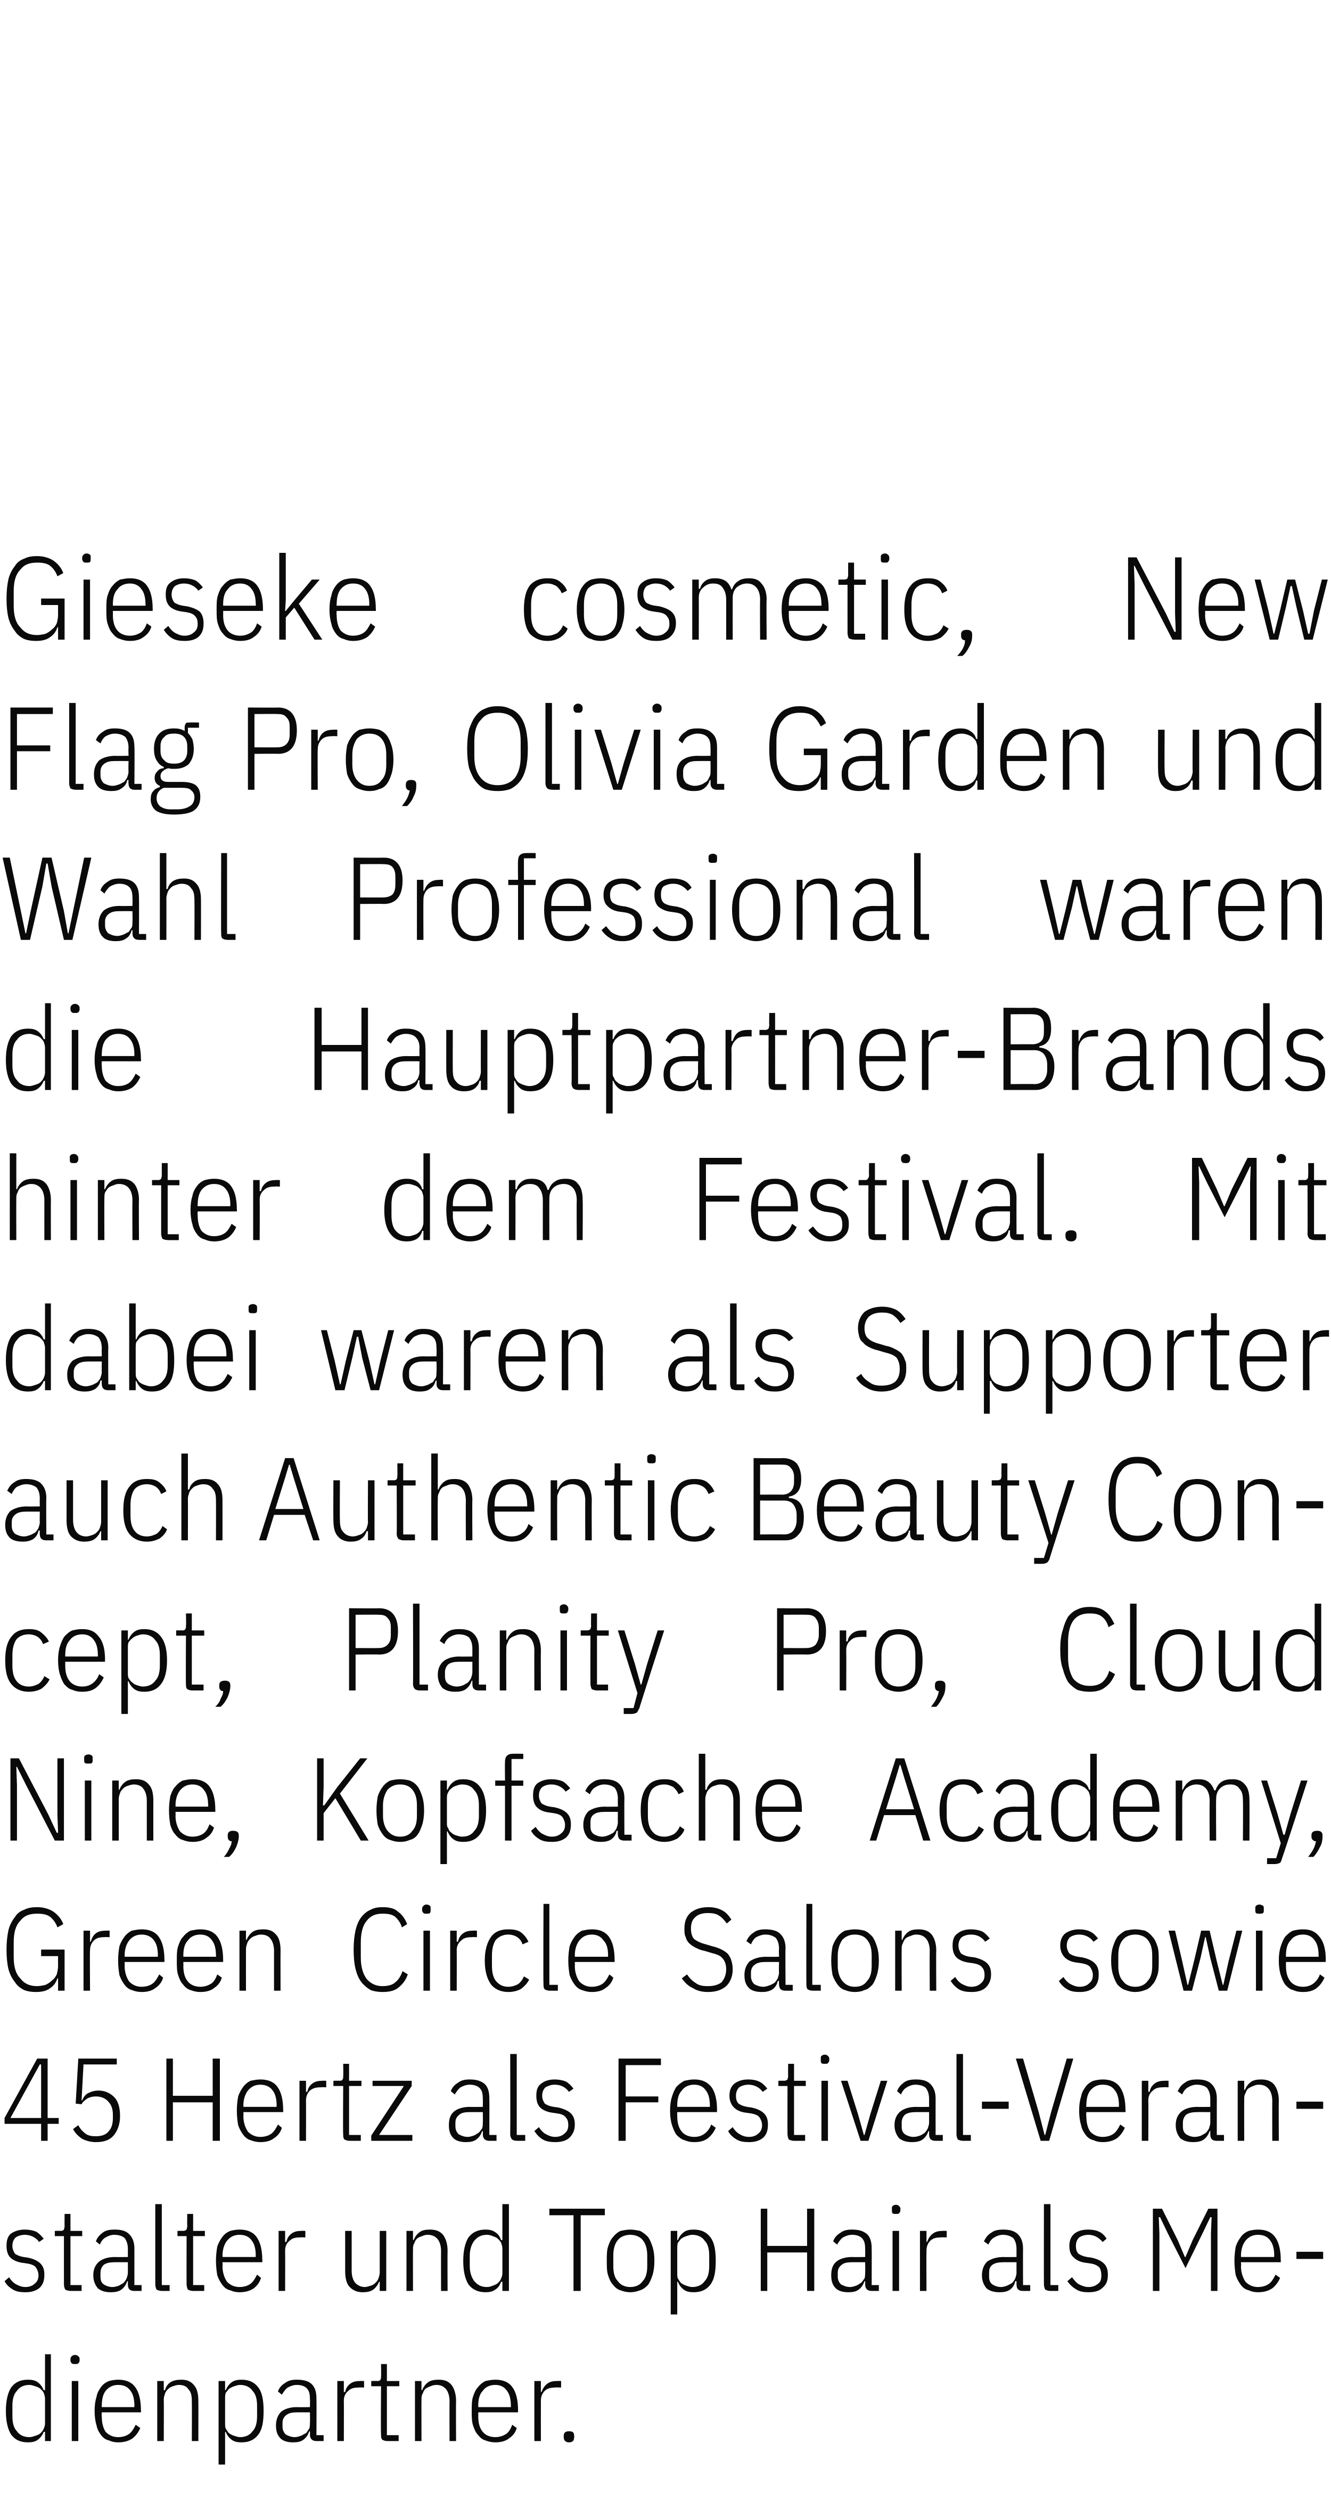
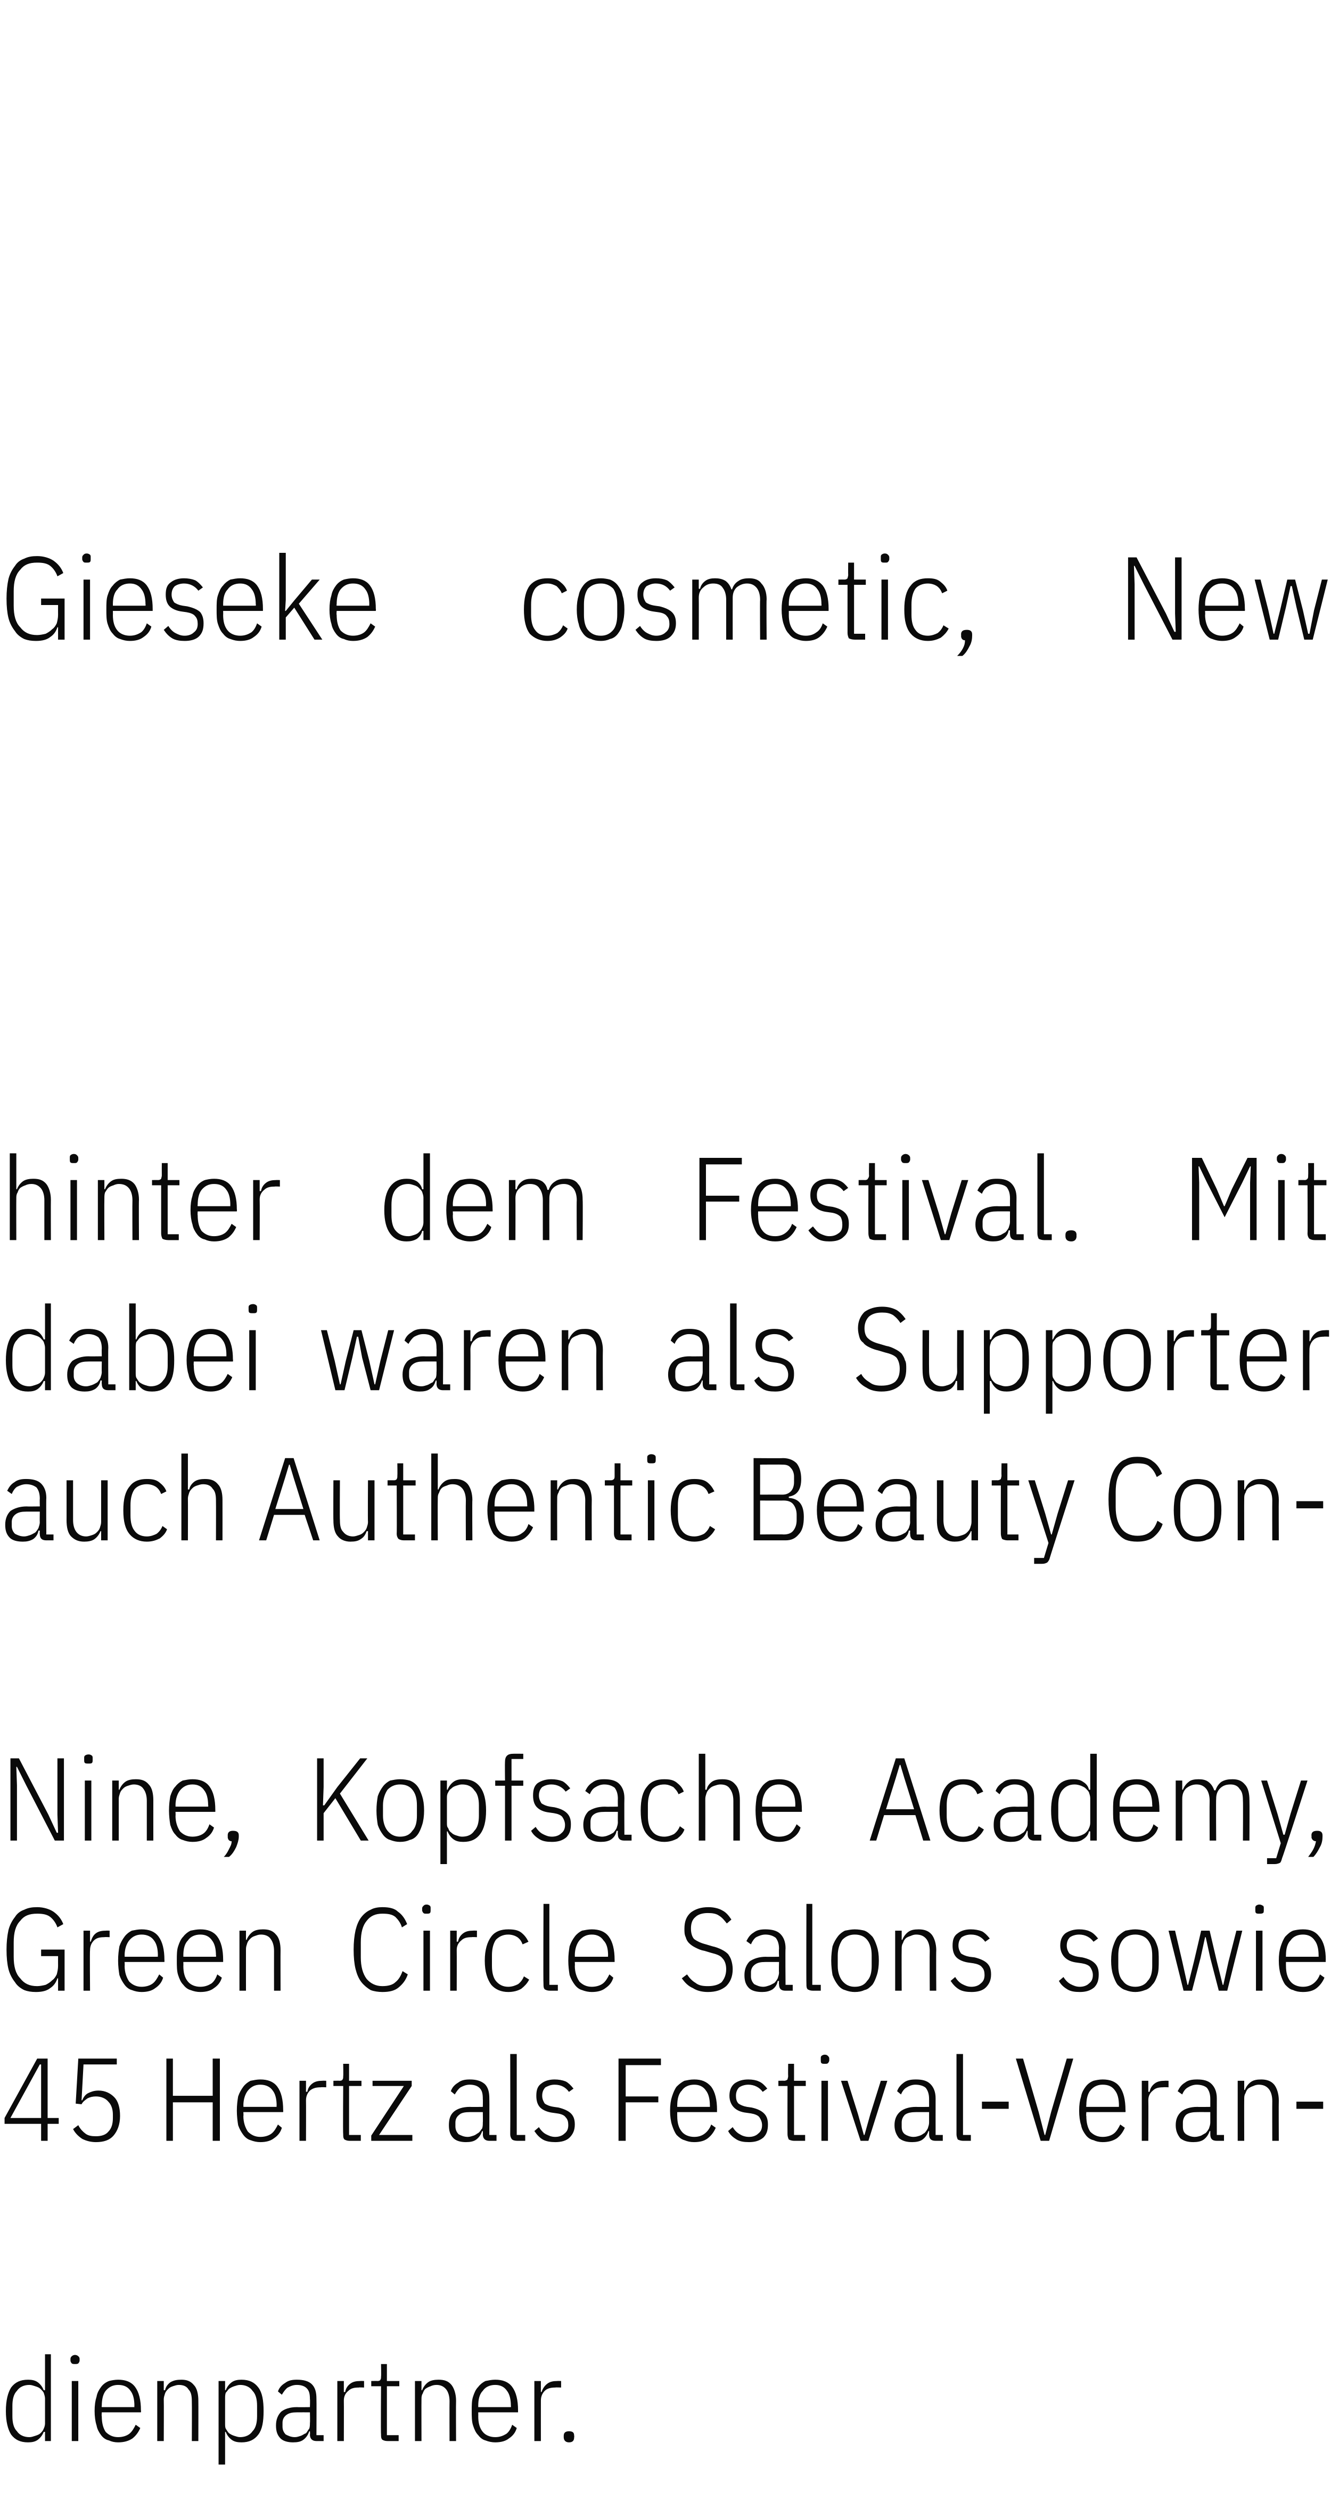
<svg xmlns="http://www.w3.org/2000/svg" version="1.1" width="204px" height="383px" viewBox="0 -1 204 383" style="top:-1px">
  <desc>Gieseke cosmetic, New Flag Pro, Olivia Garden und Wahl Professional waren die Hauptpartner Brands hinter dem Festival...</desc>
  <defs />
  <g id="Polygon258421">
    <path d="m6.9 371.6c0 0-.2-.04-.2 0c-.2.5-.5.9-.9 1.2c-.4.3-.9.4-1.5.4c-1.2 0-2-.4-2.6-1.2c-.5-.8-.8-2-.8-3.6c0-1.6.3-2.8.8-3.6c.6-.8 1.4-1.2 2.6-1.2c.6 0 1.1.1 1.5.4c.4.3.7.7.9 1.2c0 .03.2 0 .2 0l0-5.5l.9 0l0 13.3l-.9 0l0-1.4zm-2.4.8c.3 0 .6-.1.9-.2c.3-.1.6-.2.8-.4c.2-.2.4-.4.5-.7c.1-.2.2-.5.2-.8c0 0 0-3.8 0-3.8c0-.3-.1-.6-.2-.9c-.1-.2-.3-.4-.5-.6c-.2-.2-.5-.3-.8-.4c-.3-.1-.6-.2-.9-.2c-.8 0-1.5.3-1.9.9c-.5.5-.7 1.3-.7 2.3c0 0 0 1.6 0 1.6c0 1 .2 1.8.7 2.3c.4.6 1.1.9 1.9.9zm7-11.2c-.2 0-.4 0-.5-.1c-.1-.1-.2-.3-.2-.4c0 0 0-.3 0-.3c0-.2.1-.3.2-.4c.1-.1.3-.2.5-.2c.2 0 .4.1.5.2c.1.1.2.2.2.4c0 0 0 .3 0 .3c0 .1-.1.3-.2.4c-.1.1-.3.1-.5.1zm-.5 2.6l1 0l0 9.2l-1 0l0-9.2zm7.1 9.4c-.5 0-1-.1-1.4-.3c-.5-.1-.9-.4-1.2-.8c-.3-.4-.6-.9-.7-1.5c-.2-.6-.3-1.4-.3-2.2c0-.9.1-1.6.3-2.2c.1-.6.4-1.1.7-1.5c.3-.4.7-.7 1.2-.9c.4-.1.9-.2 1.4-.2c1.1 0 2 .3 2.6 1.1c.6.8.9 2 .9 3.6c.04.02 0 .3 0 .3l-6 0c0 0-.05.62 0 .6c0 1 .2 1.8.6 2.4c.5.5 1.1.8 1.9.8c.7 0 1.3-.2 1.7-.5c.4-.3.7-.8 1-1.4c0 0 .7.5.7.5c-.3.7-.7 1.2-1.2 1.6c-.6.4-1.3.6-2.2.6zm0-8.8c-.8 0-1.4.3-1.9.9c-.4.5-.6 1.3-.6 2.3c-.05 0 0 .2 0 .2l5 0c0 0-.03-.2 0-.2c0-1-.2-1.8-.6-2.3c-.4-.6-1-.9-1.9-.9zm6 8.6l0-9.2l1 0l0 1.4c0 0 .17.03.2 0c.1-.5.4-.9.8-1.2c.5-.3 1-.4 1.7-.4c.8 0 1.4.2 1.9.8c.5.5.7 1.4.7 2.4c.02.04 0 6.2 0 6.2l-1 0c0 0 .03-6.11 0-6.1c0-.8-.1-1.4-.5-1.8c-.3-.5-.8-.7-1.5-.7c-.3 0-.6.1-.9.2c-.3.1-.5.2-.7.4c-.2.2-.4.4-.5.7c-.1.3-.2.6-.2.9c.03 0 0 6.4 0 6.4l-1 0zm9.4-9.2l1 0l0 1.4c0 0 .11.04.1 0c.2-.5.5-.9.9-1.2c.4-.3.9-.4 1.5-.4c1.2 0 2 .4 2.6 1.2c.6.8.8 2 .8 3.6c0 1.6-.2 2.8-.8 3.6c-.6.8-1.4 1.2-2.6 1.2c-.6 0-1.1-.1-1.5-.4c-.4-.3-.7-.7-.9-1.2c.01-.04-.1 0-.1 0l0 5l-1 0l0-12.8zm3.3 8.6c.8 0 1.5-.3 1.9-.9c.5-.5.7-1.3.7-2.3c0 0 0-1.6 0-1.6c0-1-.2-1.8-.7-2.3c-.4-.6-1.1-.9-1.9-.9c-.3 0-.6.1-.9.2c-.3.1-.5.2-.8.4c-.2.2-.3.4-.5.6c-.1.3-.1.6-.1.9c0 0 0 3.8 0 3.8c0 .3 0 .6.1.8c.2.3.3.5.5.7c.3.2.5.3.8.4c.3.1.6.2.9.2zm11.7.6c-.6 0-1-.3-1-1c.04.03 0-.5 0-.5c0 0-.11.02-.1 0c-.2.6-.5 1-.9 1.3c-.4.3-.9.4-1.6.4c-.8 0-1.5-.2-1.9-.6c-.5-.5-.7-1.1-.7-2c0-.9.3-1.6.8-2.1c.5-.4 1.3-.7 2.4-.7c.04.03 2 0 2 0c0 0 .04-1.19 0-1.2c0-.8-.1-1.3-.5-1.7c-.3-.3-.8-.5-1.5-.5c-.6 0-1 .2-1.4.4c-.3.2-.6.6-.9 1.1c0 0-.6-.5-.6-.5c.2-.6.6-1 1.1-1.3c.5-.4 1.1-.5 1.8-.5c1 0 1.8.2 2.3.7c.5.5.7 1.2.7 2.2c.03.02 0 5.6 0 5.6l1.1 0l0 .9c0 0-1.07 0-1.1 0zm-3.3-.6c.3 0 .6-.1.9-.2c.3-.1.5-.3.8-.4c.2-.2.3-.5.5-.7c.1-.3.1-.6.1-.9c.04.02 0-1.6 0-1.6c0 0-1.98-.01-2 0c-.7 0-1.2.1-1.6.4c-.4.3-.6.7-.6 1.2c0 0 0 .6 0 .6c0 .5.2.9.5 1.2c.4.2.8.4 1.4.4zm6.5.6l0-9.2l1 0l0 1.7c0 0 .17-.04.2 0c.1-.6.4-1 .8-1.3c.4-.3.9-.4 1.5-.4c.02-.02.6 0 .6 0l0 1c0 0-.83-.04-.8 0c-.7 0-1.2.1-1.6.5c-.5.4-.7.9-.7 1.5c.02-.01 0 6.2 0 6.2l-1 0zm7.7 0c-.4 0-.6-.1-.8-.2c-.2-.2-.2-.5-.2-.8c-.05-.04 0-7.4 0-7.4l-1.5 0l0-.8c0 0 .99-.02 1 0c.2 0 .4-.1.4-.2c.1-.1.1-.3.1-.5c.04 0 0-1.9 0-1.9l.9 0l0 2.6l1.9 0l0 .8l-1.9 0l0 7.5l1.8 0l0 .9c0 0-1.68 0-1.7 0zm4.2 0l0-9.2l1 0l0 1.4c0 0 .13.03.1 0c.2-.5.5-.9.9-1.2c.4-.3 1-.4 1.6-.4c.9 0 1.5.2 2 .8c.4.5.7 1.4.7 2.4c-.03.04 0 6.2 0 6.2l-1 0c0 0-.02-6.11 0-6.1c0-.8-.2-1.4-.5-1.8c-.4-.5-.9-.7-1.5-.7c-.4 0-.7.1-.9.2c-.3.1-.5.2-.8.4c-.2.2-.3.4-.4.7c-.2.3-.2.6-.2.9c-.02 0 0 6.4 0 6.4l-1 0zm12.3.2c-.5 0-1-.1-1.5-.3c-.4-.1-.8-.4-1.1-.8c-.4-.4-.6-.9-.8-1.5c-.2-.6-.2-1.4-.2-2.2c0-.9 0-1.6.2-2.2c.2-.6.4-1.1.8-1.5c.3-.4.7-.7 1.1-.9c.5-.1 1-.2 1.5-.2c1.1 0 2 .3 2.6 1.1c.6.8.9 2 .9 3.6c0 .02 0 .3 0 .3l-6.1 0c0 0 .01.62 0 .6c0 1 .2 1.8.7 2.4c.4.5 1.1.8 1.9.8c.7 0 1.2-.2 1.7-.5c.4-.3.7-.8.9-1.4c0 0 .7.5.7.5c-.2.7-.6 1.2-1.2 1.6c-.5.4-1.2.6-2.1.6zm0-8.8c-.8 0-1.5.3-1.9.9c-.5.5-.7 1.3-.7 2.3c.01 0 0 .2 0 .2l5 0c0 0 .03-.2 0-.2c0-1-.2-1.8-.6-2.3c-.4-.6-1-.9-1.8-.9zm6 8.6l0-9.2l1 0l0 1.7c0 0 .13-.04.1 0c.2-.6.5-1 .9-1.3c.4-.3.9-.4 1.5-.4c-.01-.02.6 0 .6 0l0 1c0 0-.86-.04-.9 0c-.6 0-1.2.1-1.6.5c-.4.4-.6.9-.6 1.5c-.01-.01 0 6.2 0 6.2l-1 0zm6.1-.6c0 .5-.2.8-.8.8c-.5 0-.8-.3-.8-.8c0 0 0-.2 0-.2c0-.5.3-.7.8-.7c.6 0 .8.2.8.7c.04.01 0 .2 0 .2c0 0 .04.04 0 0z" stroke="none" fill="#0a0a0a" />
  </g>
  <g id="Polygon258420">
-     <path d="m3.9 350.2c-.8 0-1.4-.1-1.9-.4c-.5-.3-1-.7-1.3-1.3c0 0 .7-.6.7-.6c.3.5.7.9 1.1 1.1c.4.2.8.4 1.4.4c.6 0 1.1-.2 1.4-.5c.4-.3.6-.7.6-1.3c0-.5-.2-.9-.4-1.2c-.2-.3-.7-.5-1.3-.6c0 0-.7-.1-.7-.1c-.8-.1-1.5-.4-1.9-.8c-.4-.4-.6-1-.6-1.8c0-.9.2-1.5.7-1.9c.6-.4 1.3-.6 2.1-.6c.6 0 1.2.1 1.7.3c.4.2.8.6 1.2 1.1c0 0-.7.5-.7.5c-.5-.7-1.3-1.1-2.2-1.1c-.6 0-1.1.2-1.4.4c-.3.3-.5.7-.5 1.3c0 .5.2.9.4 1.2c.3.2.7.4 1.3.5c0 0 .7.1.7.1c.9.2 1.5.5 1.9.9c.4.4.6.9.6 1.7c0 .9-.2 1.5-.7 2c-.6.5-1.3.7-2.2.7zm7-.2c-.4 0-.7-.1-.9-.2c-.1-.2-.2-.5-.2-.8c-.01-.04 0-7.4 0-7.4l-1.4 0l0-.8c0 0 .92-.02.9 0c.3 0 .4-.1.5-.2c0-.1.1-.3.1-.5c-.02 0 0-1.9 0-1.9l.9 0l0 2.6l1.8 0l0 .8l-1.8 0l0 7.5l1.7 0l0 .9c0 0-1.65 0-1.6 0zm9.7 0c-.7 0-1-.3-1-1c0 .03 0-.5 0-.5c0 0-.14.02-.1 0c-.2.6-.5 1-.9 1.3c-.4.3-1 .4-1.6.4c-.9 0-1.5-.2-2-.6c-.4-.5-.7-1.1-.7-2c0-.9.3-1.6.9-2.1c.5-.4 1.3-.7 2.4-.7c0 .03 2 0 2 0c0 0 0-1.19 0-1.2c0-.8-.2-1.3-.5-1.7c-.3-.3-.9-.5-1.6-.5c-.5 0-1 .2-1.3.4c-.4.2-.7.6-.9 1.1c0 0-.6-.5-.6-.5c.2-.6.6-1 1-1.3c.5-.4 1.1-.5 1.9-.5c1 0 1.7.2 2.2.7c.5.5.8 1.2.8 2.2c-.01.02 0 5.6 0 5.6l1.1 0l0 .9c0 0-1.11 0-1.1 0zm-3.4-.6c.4 0 .7-.1 1-.2c.2-.1.5-.3.7-.4c.2-.2.4-.5.5-.7c.1-.3.2-.6.2-.9c0 .02 0-1.6 0-1.6c0 0-2.01-.01-2 0c-.7 0-1.3.1-1.7.4c-.3.3-.5.7-.5 1.2c0 0 0 .6 0 .6c0 .5.1.9.5 1.2c.3.2.8.4 1.3.4zm7.6.6c-.3 0-.6-.1-.8-.2c-.1-.2-.2-.5-.2-.8c0-.04 0-12.3 0-12.3l1 0l0 12.4l1.2 0l0 .9c0 0-1.16 0-1.2 0zm4.8 0c-.3 0-.6-.1-.8-.2c-.1-.2-.2-.5-.2-.8c-.02-.04 0-7.4 0-7.4l-1.4 0l0-.8c0 0 .92-.02.9 0c.2 0 .4-.1.5-.2c0-.1.1-.3.1-.5c-.03 0 0-1.9 0-1.9l.9 0l0 2.6l1.8 0l0 .8l-1.8 0l0 7.5l1.7 0l0 .9c0 0-1.65 0-1.7 0zm7.1.2c-.5 0-1-.1-1.4-.3c-.5-.1-.9-.4-1.2-.8c-.3-.4-.6-.9-.8-1.5c-.1-.6-.2-1.4-.2-2.2c0-.9.1-1.6.2-2.2c.2-.6.5-1.1.8-1.5c.3-.4.7-.7 1.2-.9c.4-.1.9-.2 1.4-.2c1.1 0 2 .3 2.6 1.1c.6.8.9 2 .9 3.6c.03.02 0 .3 0 .3l-6.1 0c0 0 .05.62 0 .6c0 1 .3 1.8.7 2.4c.5.5 1.1.8 1.9.8c.7 0 1.3-.2 1.7-.5c.4-.3.7-.8 1-1.4c0 0 .6.5.6.5c-.2.7-.6 1.2-1.1 1.6c-.6.4-1.3.6-2.2.6zm0-8.8c-.8 0-1.4.3-1.9.9c-.4.5-.7 1.3-.7 2.3c.05 0 0 .2 0 .2l5.1 0c0 0-.03-.2 0-.2c0-1-.2-1.8-.6-2.3c-.4-.6-1-.9-1.9-.9zm6 8.6l0-9.2l1 0l0 1.7c0 0 .17-.04.2 0c.1-.6.4-1 .8-1.3c.4-.3.9-.4 1.5-.4c.02-.02.6 0 .6 0l0 1c0 0-.83-.04-.8 0c-.7 0-1.2.1-1.6.5c-.5.4-.7.9-.7 1.5c.02-.01 0 6.2 0 6.2l-1 0zm15.5-1.4c0 0-.14-.04-.1 0c-.2.5-.5.9-.9 1.2c-.4.3-1 .4-1.6.4c-.9 0-1.5-.3-2-.8c-.5-.5-.7-1.4-.7-2.5c.01.04 0-6.1 0-6.1l1 0c0 0 0 6.1 0 6.1c0 .8.2 1.4.5 1.8c.3.4.9.7 1.5.7c.3 0 .6-.1.9-.2c.3-.1.5-.2.7-.4c.2-.2.4-.4.5-.7c.1-.3.2-.6.2-.9c0-.01 0-6.4 0-6.4l1 0l0 9.2l-1 0l0-1.4zm4.1 1.4l0-9.2l1 0l0 1.4c0 0 .12.03.1 0c.2-.5.5-.9.9-1.2c.4-.3.9-.4 1.6-.4c.8 0 1.5.2 2 .8c.4.5.7 1.4.7 2.4c-.03.04 0 6.2 0 6.2l-1 0c0 0-.02-6.11 0-6.1c0-.8-.2-1.4-.5-1.8c-.4-.5-.9-.7-1.6-.7c-.3 0-.6.1-.8.2c-.3.1-.6.2-.8.4c-.2.2-.3.4-.4.7c-.2.3-.2.6-.2.9c-.02 0 0 6.4 0 6.4l-1 0zm14.7-1.4c0 0-.19-.04-.2 0c-.2.5-.4.9-.9 1.2c-.4.3-.9.4-1.5.4c-1.1 0-2-.4-2.6-1.2c-.5-.8-.8-2-.8-3.6c0-1.6.3-2.8.8-3.6c.6-.8 1.5-1.2 2.6-1.2c.6 0 1.1.1 1.5.4c.5.3.7.7.9 1.2c.01.03.2 0 .2 0l0-5.5l1 0l0 13.3l-1 0l0-1.4zm-2.4.8c.4 0 .7-.1.9-.2c.3-.1.6-.2.8-.4c.2-.2.4-.4.5-.7c.1-.2.2-.5.2-.8c0 0 0-3.8 0-3.8c0-.3-.1-.6-.2-.9c-.1-.2-.3-.4-.5-.6c-.2-.2-.5-.3-.8-.4c-.2-.1-.5-.2-.9-.2c-.8 0-1.4.3-1.9.9c-.4.5-.7 1.3-.7 2.3c0 0 0 1.6 0 1.6c0 1 .3 1.8.7 2.3c.5.6 1.1.9 1.9.9zm14.4-11l0 11.6l-1.1 0l0-11.6l-3.7 0l0-1l8.5 0l0 1l-3.7 0zm7.6 11.8c-.5 0-1-.1-1.5-.3c-.4-.1-.8-.4-1.1-.8c-.4-.4-.6-.9-.8-1.5c-.2-.6-.2-1.4-.2-2.2c0-.9 0-1.6.2-2.2c.2-.6.4-1.1.8-1.5c.3-.4.7-.7 1.1-.9c.5-.1 1-.2 1.5-.2c.5 0 1 .1 1.5.2c.4.2.8.5 1.2.9c.3.4.5.9.7 1.5c.2.6.3 1.3.3 2.2c0 .8-.1 1.6-.3 2.2c-.2.6-.4 1.1-.7 1.5c-.4.4-.8.7-1.2.8c-.5.2-1 .3-1.5.3zm0-.8c.8 0 1.5-.3 1.9-.9c.5-.5.7-1.3.7-2.3c0 0 0-1.6 0-1.6c0-1-.2-1.8-.7-2.4c-.4-.5-1.1-.8-1.9-.8c-.8 0-1.5.3-1.9.8c-.5.6-.7 1.4-.7 2.4c0 0 0 1.6 0 1.6c0 1 .2 1.8.7 2.3c.4.6 1.1.9 1.9.9zm6.2-8.6l1 0l0 1.4c0 0 .11.04.1 0c.2-.5.5-.9.9-1.2c.4-.3.9-.4 1.5-.4c1.2 0 2 .4 2.6 1.2c.6.8.8 2 .8 3.6c0 1.6-.2 2.8-.8 3.6c-.6.8-1.4 1.2-2.6 1.2c-.6 0-1.1-.1-1.5-.4c-.4-.3-.7-.7-.9-1.2c.01-.04-.1 0-.1 0l0 5l-1 0l0-12.8zm3.3 8.6c.8 0 1.5-.3 1.9-.9c.5-.5.7-1.3.7-2.3c0 0 0-1.6 0-1.6c0-1-.2-1.8-.7-2.3c-.4-.6-1.1-.9-1.9-.9c-.3 0-.6.1-.9.2c-.3.1-.5.2-.8.4c-.2.2-.3.4-.5.6c-.1.3-.1.6-.1.9c0 0 0 3.8 0 3.8c0 .3 0 .6.1.8c.2.3.3.5.5.7c.3.2.5.3.8.4c.3.1.6.2.9.2zm17.6-5.3l-6.1 0l0 5.9l-1 0l0-12.6l1 0l0 5.7l6.1 0l0-5.7l1.1 0l0 12.6l-1.1 0l0-5.9zm9.9 5.9c-.6 0-1-.3-1-1c.03.03 0-.5 0-.5c0 0-.11.02-.1 0c-.2.6-.5 1-.9 1.3c-.4.3-.9.4-1.6.4c-.8 0-1.5-.2-1.9-.6c-.5-.5-.7-1.1-.7-2c0-.9.2-1.6.8-2.1c.5-.4 1.3-.7 2.4-.7c.03.03 2 0 2 0c0 0 .03-1.19 0-1.2c0-.8-.1-1.3-.5-1.7c-.3-.3-.8-.5-1.5-.5c-.6 0-1 .2-1.4.4c-.3.2-.6.6-.9 1.1c0 0-.6-.5-.6-.5c.2-.6.6-1 1.1-1.3c.5-.4 1.1-.5 1.8-.5c1 0 1.7.2 2.3.7c.5.5.7 1.2.7 2.2c.02.02 0 5.6 0 5.6l1.1 0l0 .9c0 0-1.08 0-1.1 0zm-3.3-.6c.3 0 .6-.1.9-.2c.3-.1.5-.3.7-.4c.3-.2.4-.5.6-.7c.1-.3.1-.6.1-.9c.03.02 0-1.6 0-1.6c0 0-1.98-.01-2 0c-.7 0-1.3.1-1.6.4c-.4.3-.6.7-.6 1.2c0 0 0 .6 0 .6c0 .5.2.9.5 1.2c.4.2.8.4 1.4.4zm7-11.2c-.2 0-.4 0-.5-.1c-.1-.1-.1-.3-.1-.4c0 0 0-.3 0-.3c0-.2 0-.3.1-.4c.1-.1.3-.2.5-.2c.3 0 .4.1.5.2c.1.1.2.2.2.4c0 0 0 .3 0 .3c0 .1-.1.3-.2.4c-.1.1-.2.1-.5.1zm-.5 2.6l1 0l0 9.2l-1 0l0-9.2zm4.2 9.2l0-9.2l1 0l0 1.7c0 0 .12-.04.1 0c.2-.6.5-1 .9-1.3c.4-.3.9-.4 1.5-.4c-.02-.02.6 0 .6 0l0 1c0 0-.88-.04-.9 0c-.6 0-1.2.1-1.6.5c-.4.4-.6.9-.6 1.5c-.03-.01 0 6.2 0 6.2l-1 0zm15.8 0c-.7 0-1-.3-1-1c-.01.03 0-.5 0-.5c0 0-.16.02-.2 0c-.1.6-.4 1-.8 1.3c-.4.3-1 .4-1.6.4c-.9 0-1.5-.2-2-.6c-.4-.5-.7-1.1-.7-2c0-.9.3-1.6.8-2.1c.6-.4 1.4-.7 2.5-.7c-.01.03 2 0 2 0c0 0-.01-1.19 0-1.2c0-.8-.2-1.3-.5-1.7c-.4-.3-.9-.5-1.6-.5c-.5 0-1 .2-1.3.4c-.4.2-.7.6-.9 1.1c0 0-.7-.5-.7-.5c.3-.6.6-1 1.1-1.3c.5-.4 1.1-.5 1.9-.5c.9 0 1.7.2 2.2.7c.5.5.8 1.2.8 2.2c-.02.02 0 5.6 0 5.6l1.1 0l0 .9c0 0-1.12 0-1.1 0zm-3.4-.6c.3 0 .7-.1.9-.2c.3-.1.6-.3.8-.4c.2-.2.4-.5.5-.7c.1-.3.2-.6.2-.9c-.01.02 0-1.6 0-1.6c0 0-2.03-.01-2 0c-.7 0-1.3.1-1.7.4c-.4.3-.5.7-.5 1.2c0 0 0 .6 0 .6c0 .5.1.9.5 1.2c.3.2.8.4 1.3.4zm7.6.6c-.3 0-.6-.1-.8-.2c-.1-.2-.2-.5-.2-.8c-.02-.04 0-12.3 0-12.3l1 0l0 12.4l1.2 0l0 .9c0 0-1.17 0-1.2 0zm5.8.2c-.7 0-1.3-.1-1.8-.4c-.5-.3-1-.7-1.4-1.3c0 0 .7-.6.7-.6c.4.5.7.9 1.1 1.1c.4.2.9.4 1.4.4c.7 0 1.1-.2 1.5-.5c.4-.3.5-.7.5-1.3c0-.5-.1-.9-.3-1.2c-.3-.3-.7-.5-1.3-.6c0 0-.7-.1-.7-.1c-.9-.1-1.5-.4-1.9-.8c-.5-.4-.7-1-.7-1.8c0-.9.3-1.5.8-1.9c.5-.4 1.2-.6 2.1-.6c.6 0 1.2.1 1.6.3c.5.2.9.6 1.2 1.1c0 0-.6.5-.6.5c-.6-.7-1.3-1.1-2.2-1.1c-.6 0-1.1.2-1.4.4c-.3.3-.5.7-.5 1.3c0 .5.1.9.4 1.2c.3.2.7.4 1.3.5c0 0 .7.1.7.1c.9.2 1.5.5 1.9.9c.4.4.6.9.6 1.7c0 .9-.2 1.5-.8 2c-.5.5-1.2.7-2.2.7zm18.8-9l.1-2.5l-.2 0l-1.2 2.5l-2.6 5.3l-2.7-5.3l-1.2-2.5l-.2 0l.1 2.5l0 8.8l-1 0l0-12.6l1.4 0l2.4 4.8l1.1 2.6l.1 0l1.1-2.6l2.4-4.8l1.4 0l0 12.6l-1 0l0-8.8zm7.2 9c-.5 0-1-.1-1.4-.3c-.5-.1-.9-.4-1.2-.8c-.3-.4-.6-.9-.8-1.5c-.1-.6-.2-1.4-.2-2.2c0-.9.1-1.6.2-2.2c.2-.6.5-1.1.8-1.5c.3-.4.7-.7 1.2-.9c.4-.1.9-.2 1.4-.2c1.1 0 2 .3 2.6 1.1c.6.8.9 2 .9 3.6c.03.02 0 .3 0 .3l-6.1 0c0 0 .05.62 0 .6c0 1 .3 1.8.7 2.4c.5.5 1.1.8 1.9.8c.7 0 1.3-.2 1.7-.5c.4-.3.7-.8 1-1.4c0 0 .7.5.7.5c-.3.7-.7 1.2-1.2 1.6c-.6.4-1.3.6-2.2.6zm0-8.8c-.8 0-1.4.3-1.9.9c-.4.5-.7 1.3-.7 2.3c.05 0 0 .2 0 .2l5.1 0c0 0-.03-.2 0-.2c0-1-.2-1.8-.6-2.3c-.4-.6-1-.9-1.9-.9zm5.9 3.7l0-1.1l4.1 0l0 1.1l-4.1 0z" stroke="none" fill="#0a0a0a" />
-   </g>
+     </g>
  <g id="Polygon258419">
    <path d="m6.3 327l0-2.6l-5.6 0l0-.9l5-9.1l1.6 0l0 9.1l1.7 0l0 .9l-1.7 0l0 2.6l-1 0zm-4.7-3.5l4.7 0l0-8.2l-.2 0l-4.5 8.2zm16.3-8.2l-5.1 0l-.3 5.5c0 0 .12-.05.1 0c.2-.5.5-.9.9-1.1c.4-.2.9-.4 1.6-.4c1 0 1.8.4 2.4 1c.6.6.9 1.6.9 2.9c0 1.3-.4 2.3-1 3c-.6.7-1.5 1-2.7 1c-.8 0-1.5-.2-2.1-.5c-.6-.4-1.1-.9-1.4-1.5c0 0 .8-.6.8-.6c.3.6.7 1 1.1 1.3c.4.3.9.4 1.6.4c.8 0 1.5-.2 1.9-.7c.5-.5.7-1.2.7-2.1c0 0 0-.5 0-.5c0-.8-.2-1.5-.7-2c-.4-.5-1.1-.8-1.9-.8c-.5 0-.9.1-1.3.3c-.4.3-.7.5-.9.9c-.03 0-.9-.1-.9-.1l.4-6.9l5.9 0l0 .9zm14.7 5.8l-6.1 0l0 5.9l-1 0l0-12.6l1 0l0 5.7l6.1 0l0-5.7l1.1 0l0 12.6l-1.1 0l0-5.9zm7.3 6.1c-.5 0-1-.1-1.5-.3c-.4-.1-.8-.4-1.1-.8c-.3-.4-.6-.9-.8-1.5c-.1-.6-.2-1.4-.2-2.2c0-.9.1-1.6.2-2.2c.2-.6.5-1.1.8-1.5c.3-.4.7-.7 1.1-.9c.5-.1 1-.2 1.5-.2c1.1 0 2 .3 2.6 1.1c.6.8.9 2 .9 3.6c.02.02 0 .3 0 .3l-6.1 0c0 0 .04.62 0 .6c0 1 .3 1.8.7 2.4c.5.5 1.1.8 1.9.8c.7 0 1.3-.2 1.7-.5c.4-.3.7-.8 1-1.4c0 0 .6.5.6.5c-.2.7-.6 1.2-1.2 1.6c-.5.4-1.2.6-2.1.6zm0-8.8c-.8 0-1.4.3-1.9.9c-.4.5-.7 1.3-.7 2.3c.04 0 0 .2 0 .2l5.1 0c0 0-.04-.2 0-.2c0-1-.2-1.8-.6-2.3c-.4-.6-1.1-.9-1.9-.9zm6 8.6l0-9.2l1 0l0 1.7c0 0 .16-.04.2 0c.1-.6.4-1 .8-1.3c.4-.3.9-.4 1.5-.4c.02-.02.6 0 .6 0l0 1c0 0-.83-.04-.8 0c-.7 0-1.2.1-1.7.5c-.4.4-.6.9-.6 1.5c.02-.01 0 6.2 0 6.2l-1 0zm7.7 0c-.4 0-.6-.1-.8-.2c-.2-.2-.2-.5-.2-.8c-.05-.04 0-7.4 0-7.4l-1.5 0l0-.8c0 0 .98-.02 1 0c.2 0 .4-.1.4-.2c.1-.1.1-.3.1-.5c.04 0 0-1.9 0-1.9l.9 0l0 2.6l1.9 0l0 .8l-1.9 0l0 7.5l1.8 0l0 .9c0 0-1.69 0-1.7 0zm3.3 0l0-.8l5-7.6l-4.8 0l0-.8l6 0l0 .8l-5 7.5l5.1 0l0 .9l-6.3 0zm18.1 0c-.6 0-1-.3-1-1c.03.03 0-.5 0-.5c0 0-.11.02-.1 0c-.2.6-.5 1-.9 1.3c-.4.3-.9.4-1.6.4c-.8 0-1.5-.2-1.9-.6c-.5-.5-.7-1.1-.7-2c0-.9.2-1.6.8-2.1c.5-.4 1.3-.7 2.4-.7c.03.03 2 0 2 0c0 0 .03-1.19 0-1.2c0-.8-.1-1.3-.5-1.7c-.3-.3-.8-.5-1.5-.5c-.6 0-1 .2-1.4.4c-.3.2-.6.6-.9 1.1c0 0-.6-.5-.6-.5c.2-.6.6-1 1.1-1.3c.5-.4 1.1-.5 1.8-.5c1 0 1.7.2 2.3.7c.5.5.7 1.2.7 2.2c.02.02 0 5.6 0 5.6l1.1 0l0 .9c0 0-1.08 0-1.1 0zm-3.3-.6c.3 0 .6-.1.9-.2c.3-.1.5-.3.7-.4c.3-.2.4-.5.6-.7c.1-.3.1-.6.1-.9c.03.02 0-1.6 0-1.6c0 0-1.98-.01-2 0c-.7 0-1.3.1-1.6.4c-.4.3-.6.7-.6 1.2c0 0 0 .6 0 .6c0 .5.2.9.5 1.2c.4.2.8.4 1.4.4zm7.6.6c-.4 0-.7-.1-.8-.2c-.2-.2-.3-.5-.3-.8c.03-.04 0-12.3 0-12.3l1 0l0 12.4l1.3 0l0 .9c0 0-1.23 0-1.2 0zm5.8.2c-.7 0-1.4-.1-1.9-.4c-.5-.3-.9-.7-1.3-1.3c0 0 .7-.6.7-.6c.3.5.7.9 1.1 1.1c.4.2.8.4 1.4.4c.6 0 1.1-.2 1.4-.5c.4-.3.6-.7.6-1.3c0-.5-.1-.9-.4-1.2c-.2-.3-.6-.5-1.3-.6c0 0-.7-.1-.7-.1c-.8-.1-1.5-.4-1.9-.8c-.4-.4-.6-1-.6-1.8c0-.9.2-1.5.8-1.9c.5-.4 1.2-.6 2-.6c.6 0 1.2.1 1.7.3c.4.2.8.6 1.2 1.1c0 0-.7.5-.7.5c-.5-.7-1.2-1.1-2.2-1.1c-.6 0-1 .2-1.4.4c-.3.3-.5.7-.5 1.3c0 .5.2.9.4 1.2c.3.2.7.4 1.4.5c0 0 .7.1.7.1c.8.2 1.5.5 1.9.9c.4.4.6.9.6 1.7c0 .9-.3 1.5-.8 2c-.5.5-1.3.7-2.2.7zm9.7-.2l0-12.6l6.5 0l0 1l-5.4 0l0 4.8l5 0l0 .9l-5 0l0 5.9l-1.1 0zm11.6.2c-.6 0-1-.1-1.5-.3c-.4-.1-.8-.4-1.2-.8c-.3-.4-.5-.9-.7-1.5c-.2-.6-.3-1.4-.3-2.2c0-.9.1-1.6.3-2.2c.2-.6.4-1.1.7-1.5c.4-.4.8-.7 1.2-.9c.5-.1.9-.2 1.5-.2c1.1 0 1.9.3 2.6 1.1c.6.8.9 2 .9 3.6c-.02.02 0 .3 0 .3l-6.1 0c0 0-.01.62 0 .6c0 1 .2 1.8.7 2.4c.4.5 1.1.8 1.9.8c.7 0 1.2-.2 1.6-.5c.4-.3.8-.8 1-1.4c0 0 .7.5.7.5c-.3.7-.7 1.2-1.2 1.6c-.5.4-1.2.6-2.1.6zm0-8.8c-.8 0-1.5.3-1.9.9c-.5.5-.7 1.3-.7 2.3c-.01 0 0 .2 0 .2l5 0c0 0 .02-.2 0-.2c0-1-.2-1.8-.6-2.3c-.4-.6-1-.9-1.8-.9zm8.4 8.8c-.8 0-1.4-.1-1.9-.4c-.5-.3-1-.7-1.3-1.3c0 0 .7-.6.7-.6c.3.5.7.9 1.1 1.1c.3.2.8.4 1.4.4c.6 0 1.1-.2 1.4-.5c.4-.3.6-.7.6-1.3c0-.5-.2-.9-.4-1.2c-.2-.3-.7-.5-1.3-.6c0 0-.7-.1-.7-.1c-.9-.1-1.5-.4-1.9-.8c-.4-.4-.7-1-.7-1.8c0-.9.3-1.5.8-1.9c.6-.4 1.2-.6 2.1-.6c.6 0 1.2.1 1.6.3c.5.2.9.6 1.3 1.1c0 0-.7.5-.7.5c-.5-.7-1.3-1.1-2.2-1.1c-.6 0-1.1.2-1.4.4c-.3.3-.5.7-.5 1.3c0 .5.1.9.4 1.2c.3.2.7.4 1.3.5c0 0 .7.1.7.1c.9.2 1.5.5 1.9.9c.4.4.6.9.6 1.7c0 .9-.2 1.5-.7 2c-.6.5-1.3.7-2.2.7zm6.9-.2c-.3 0-.6-.1-.8-.2c-.1-.2-.2-.5-.2-.8c-.02-.04 0-7.4 0-7.4l-1.4 0l0-.8c0 0 .91-.02.9 0c.2 0 .4-.1.5-.2c0-.1.1-.3.1-.5c-.03 0 0-1.9 0-1.9l.9 0l0 2.6l1.8 0l0 .8l-1.8 0l0 7.5l1.7 0l0 .9c0 0-1.66 0-1.7 0zm4.7-11.8c-.2 0-.4 0-.5-.1c-.1-.1-.1-.3-.1-.4c0 0 0-.3 0-.3c0-.2 0-.3.1-.4c.1-.1.3-.2.5-.2c.3 0 .4.1.5.2c.1.1.2.2.2.4c0 0 0 .3 0 .3c0 .1-.1.3-.2.4c-.1.1-.2.1-.5.1zm-.5 2.6l1 0l0 9.2l-1 0l0-9.2zm6 9.2l-3-9.2l1 0l1.6 5.1l.9 3.2l.1 0l.9-3.2l1.6-5.1l1 0l-2.9 9.2l-1.2 0zm11.5 0c-.7 0-1-.3-1-1c0 .03 0-.5 0-.5c0 0-.14.02-.1 0c-.2.6-.5 1-.9 1.3c-.4.3-1 .4-1.6.4c-.9 0-1.5-.2-2-.6c-.4-.5-.7-1.1-.7-2c0-.9.3-1.6.9-2.1c.5-.4 1.3-.7 2.4-.7c.01.03 2 0 2 0c0 0 0-1.19 0-1.2c0-.8-.2-1.3-.5-1.7c-.3-.3-.9-.5-1.6-.5c-.5 0-1 .2-1.3.4c-.4.2-.7.6-.9 1.1c0 0-.6-.5-.6-.5c.2-.6.6-1 1-1.3c.5-.4 1.1-.5 1.9-.5c1 0 1.7.2 2.2.7c.5.5.8 1.2.8 2.2c-.01.02 0 5.6 0 5.6l1.1 0l0 .9c0 0-1.11 0-1.1 0zm-3.4-.6c.4 0 .7-.1 1-.2c.3-.1.5-.3.7-.4c.2-.2.4-.5.5-.7c.1-.3.2-.6.2-.9c0 .02 0-1.6 0-1.6c0 0-2.01-.01-2 0c-.7 0-1.3.1-1.7.4c-.3.3-.5.7-.5 1.2c0 0 0 .6 0 .6c0 .5.1.9.5 1.2c.3.2.8.4 1.3.4zm7.6.6c-.3 0-.6-.1-.8-.2c-.1-.2-.2-.5-.2-.8c0-.04 0-12.3 0-12.3l1 0l0 12.4l1.2 0l0 .9c0 0-1.16 0-1.2 0zm2.9-4.9l0-1.1l4.1 0l0 1.1l-4.1 0zm9 4.9l-3.8-12.6l1.1 0l2.4 8.2l.9 3.5l.1 0l.9-3.5l2.4-8.2l1 0l-3.7 12.6l-1.3 0zm9.5.2c-.5 0-1-.1-1.4-.3c-.5-.1-.9-.4-1.2-.8c-.3-.4-.6-.9-.7-1.5c-.2-.6-.3-1.4-.3-2.2c0-.9.1-1.6.3-2.2c.1-.6.4-1.1.7-1.5c.3-.4.7-.7 1.2-.9c.4-.1.9-.2 1.4-.2c1.1 0 2 .3 2.6 1.1c.6.8.9 2 .9 3.6c.04.02 0 .3 0 .3l-6 0c0 0-.05.62 0 .6c0 1 .2 1.8.6 2.4c.5.5 1.1.8 1.9.8c.7 0 1.3-.2 1.7-.5c.4-.3.7-.8 1-1.4c0 0 .7.5.7.5c-.3.7-.7 1.2-1.2 1.6c-.6.4-1.3.6-2.2.6zm0-8.8c-.8 0-1.4.3-1.9.9c-.4.5-.6 1.3-.6 2.3c-.05 0 0 .2 0 .2l5 0c0 0-.03-.2 0-.2c0-1-.2-1.8-.6-2.3c-.4-.6-1-.9-1.9-.9zm6 8.6l0-9.2l1 0l0 1.7c0 0 .17-.04.2 0c.1-.6.4-1 .8-1.3c.4-.3.9-.4 1.5-.4c.03-.02.6 0 .6 0l0 1c0 0-.82-.04-.8 0c-.7 0-1.2.1-1.6.5c-.5.4-.7.9-.7 1.5c.03-.01 0 6.2 0 6.2l-1 0zm11.5 0c-.7 0-1-.3-1-1c0 .03 0-.5 0-.5c0 0-.15.02-.1 0c-.2.6-.5 1-.9 1.3c-.4.3-1 .4-1.6.4c-.9 0-1.5-.2-2-.6c-.4-.5-.7-1.1-.7-2c0-.9.3-1.6.9-2.1c.5-.4 1.3-.7 2.4-.7c0 .03 2 0 2 0c0 0 0-1.19 0-1.2c0-.8-.2-1.3-.5-1.7c-.3-.3-.9-.5-1.6-.5c-.5 0-1 .2-1.3.4c-.4.2-.7.6-.9 1.1c0 0-.7-.5-.7-.5c.3-.6.6-1 1.1-1.3c.5-.4 1.1-.5 1.9-.5c1 0 1.7.2 2.2.7c.5.5.8 1.2.8 2.2c-.01.02 0 5.6 0 5.6l1.1 0l0 .9c0 0-1.11 0-1.1 0zm-3.4-.6c.4 0 .7-.1 1-.2c.2-.1.5-.3.7-.4c.2-.2.4-.5.5-.7c.1-.3.2-.6.2-.9c0 .02 0-1.6 0-1.6c0 0-2.02-.01-2 0c-.7 0-1.3.1-1.7.4c-.3.3-.5.7-.5 1.2c0 0 0 .6 0 .6c0 .5.1.9.5 1.2c.3.2.8.4 1.3.4zm6.6.6l0-9.2l1 0l0 1.4c0 0 .12.03.1 0c.2-.5.5-.9.9-1.2c.4-.3.9-.4 1.6-.4c.8 0 1.5.2 2 .8c.4.5.7 1.4.7 2.4c-.03.04 0 6.2 0 6.2l-1 0c0 0-.02-6.11 0-6.1c0-.8-.2-1.4-.5-1.8c-.4-.5-.9-.7-1.6-.7c-.3 0-.6.1-.8.2c-.3.1-.5.2-.8.4c-.2.2-.3.4-.4.7c-.2.3-.2.6-.2.9c-.02 0 0 6.4 0 6.4l-1 0zm9-4.9l0-1.1l4.1 0l0 1.1l-4.1 0z" stroke="none" fill="#0a0a0a" />
  </g>
  <g id="Polygon258418">
    <path d="m8.9 302.1c0 0-.12.01-.1 0c-.2.6-.5 1.1-1.1 1.5c-.5.4-1.2.6-2.2.6c-.7 0-1.3-.1-1.8-.3c-.6-.3-1.1-.7-1.4-1.2c-.4-.5-.8-1.2-1-2c-.2-.8-.3-1.8-.3-3c0-1.1.1-2.1.3-3c.2-.8.6-1.5 1-2c.3-.5.8-.9 1.4-1.1c.6-.3 1.2-.4 2-.4c1 0 1.9.3 2.5.7c.7.5 1.2 1.1 1.5 1.9c0 0-.9.5-.9.5c-.2-.6-.6-1.2-1.1-1.6c-.5-.4-1.2-.5-2-.5c-1.2 0-2 .3-2.6 1.1c-.7.7-1 1.8-1 3.3c0 0 0 2.2 0 2.2c0 1.5.3 2.6 1 3.3c.6.8 1.4 1.2 2.6 1.2c.4 0 .9-.1 1.3-.2c.4-.2.7-.4 1-.7c.3-.2.5-.5.7-.9c.1-.4.2-.8.2-1.3c-.01-.04 0-1.5 0-1.5l-2.6 0l0-1l3.6 0l0 6.3l-1 0l0-1.9zm3.9 1.9l0-9.2l1 0l0 1.7c0 0 .1-.04.1 0c.2-.6.4-1 .8-1.3c.4-.3.9-.4 1.6-.4c-.05-.02.5 0 .5 0l0 1c0 0-.8-.04-.8 0c-.7 0-1.2.1-1.6.5c-.4.4-.6.9-.6 1.5c-.05-.01 0 6.2 0 6.2l-1 0zm8.9.2c-.5 0-1-.1-1.5-.3c-.4-.1-.8-.4-1.1-.8c-.3-.4-.6-.9-.8-1.5c-.1-.6-.2-1.4-.2-2.2c0-.9.1-1.6.2-2.2c.2-.6.5-1.1.8-1.5c.3-.4.7-.7 1.1-.9c.5-.1 1-.2 1.5-.2c1.1 0 2 .3 2.6 1.1c.6.8.9 2 .9 3.6c.02.02 0 .3 0 .3l-6.1 0c0 0 .03.62 0 .6c0 1 .3 1.8.7 2.4c.5.5 1.1.8 1.9.8c.7 0 1.3-.2 1.7-.5c.4-.3.7-.8 1-1.4c0 0 .6.5.6.5c-.2.7-.6 1.2-1.2 1.6c-.5.4-1.2.6-2.1.6zm0-8.8c-.8 0-1.4.3-1.9.9c-.4.5-.7 1.3-.7 2.3c.03 0 0 .2 0 .2l5.1 0c0 0-.04-.2 0-.2c0-1-.2-1.8-.6-2.3c-.4-.6-1.1-.9-1.9-.9zm9 8.8c-.5 0-1-.1-1.5-.3c-.4-.1-.8-.4-1.1-.8c-.4-.4-.6-.9-.8-1.5c-.2-.6-.2-1.4-.2-2.2c0-.9 0-1.6.2-2.2c.2-.6.4-1.1.8-1.5c.3-.4.7-.7 1.1-.9c.5-.1 1-.2 1.5-.2c1.1 0 2 .3 2.6 1.1c.6.8.9 2 .9 3.6c0 .02 0 .3 0 .3l-6.1 0c0 0 .02.62 0 .6c0 1 .2 1.8.7 2.4c.4.5 1.1.8 1.9.8c.7 0 1.2-.2 1.7-.5c.4-.3.7-.8.9-1.4c0 0 .7.5.7.5c-.2.7-.6 1.2-1.2 1.6c-.5.4-1.2.6-2.1.6zm0-8.8c-.8 0-1.5.3-1.9.9c-.5.5-.7 1.3-.7 2.3c.02 0 0 .2 0 .2l5 0c0 0 .04-.2 0-.2c0-1-.2-1.8-.6-2.3c-.4-.6-1-.9-1.8-.9zm6 8.6l0-9.2l1 0l0 1.4c0 0 .14.03.1 0c.2-.5.5-.9.9-1.2c.4-.3 1-.4 1.6-.4c.9 0 1.5.2 2 .8c.5.5.7 1.4.7 2.4c-.02.04 0 6.2 0 6.2l-1 0c0 0-.01-6.11 0-6.1c0-.8-.2-1.4-.5-1.8c-.3-.5-.9-.7-1.5-.7c-.4 0-.6.1-.9.2c-.3.1-.5.2-.7.4c-.2.2-.4.4-.5.7c-.1.3-.2.6-.2.9c-.01 0 0 6.4 0 6.4l-1 0zm21.9.2c-.6 0-1.3-.1-1.8-.3c-.5-.3-1-.7-1.4-1.2c-.4-.5-.7-1.2-.9-2c-.2-.8-.3-1.8-.3-3c0-1.1.1-2.1.3-3c.2-.8.5-1.5.9-2c.4-.5.9-.9 1.4-1.1c.5-.3 1.2-.4 1.8-.4c1.1 0 1.9.2 2.4.7c.6.4 1.1 1.1 1.4 1.9c0 0-.8.5-.8.5c-.2-.7-.6-1.2-1-1.6c-.5-.4-1.1-.5-2-.5c-1 0-1.8.3-2.4 1.1c-.6.7-.9 1.8-.9 3.3c0 0 0 2.3 0 2.3c0 1.4.3 2.5.9 3.3c.6.7 1.4 1.1 2.4 1.1c.9 0 1.6-.2 2-.6c.5-.4.8-.9 1.1-1.7c0 0 .8.5.8.5c-.3.9-.8 1.5-1.4 2c-.6.5-1.4.7-2.5.7zm6.8-12c-.3 0-.4 0-.5-.1c-.1-.1-.2-.3-.2-.4c0 0 0-.3 0-.3c0-.2.1-.3.2-.4c.1-.1.2-.2.5-.2c.2 0 .4.1.5.2c.1.1.1.2.1.4c0 0 0 .3 0 .3c0 .1 0 .3-.1.4c-.1.1-.3.1-.5.1zm-.5 2.6l1 0l0 9.2l-1 0l0-9.2zm4.1 9.2l0-9.2l1 0l0 1.7c0 0 .17-.04.2 0c.1-.6.4-1 .8-1.3c.4-.3.9-.4 1.5-.4c.02-.02.6 0 .6 0l0 1c0 0-.83-.04-.8 0c-.7 0-1.2.1-1.6.5c-.5.4-.7.9-.7 1.5c.02-.01 0 6.2 0 6.2l-1 0zm8.9.2c-1.1 0-2-.4-2.6-1.1c-.6-.8-1-2-1-3.7c0-1.7.4-2.9 1-3.7c.6-.8 1.5-1.1 2.6-1.1c.8 0 1.5.1 2 .5c.5.4.8.8 1.1 1.4c0 0-.9.4-.9.4c-.2-.5-.4-.8-.8-1.1c-.3-.2-.8-.4-1.4-.4c-.8 0-1.4.3-1.9.8c-.4.6-.6 1.4-.6 2.4c0 0 0 1.6 0 1.6c0 1 .2 1.8.6 2.3c.5.6 1.1.9 1.9.9c.6 0 1.1-.2 1.5-.4c.4-.3.7-.7.9-1.2c0 0 .8.5.8.5c-.3.6-.7 1-1.2 1.4c-.5.3-1.2.5-2 .5zm6.4-.2c-.4 0-.6-.1-.8-.2c-.2-.2-.2-.5-.2-.8c-.05-.04 0-12.3 0-12.3l.9 0l0 12.4l1.3 0l0 .9c0 0-1.2 0-1.2 0zm6.4.2c-.5 0-1-.1-1.5-.3c-.4-.1-.8-.4-1.1-.8c-.3-.4-.6-.9-.8-1.5c-.1-.6-.2-1.4-.2-2.2c0-.9.1-1.6.2-2.2c.2-.6.5-1.1.8-1.5c.3-.4.7-.7 1.1-.9c.5-.1 1-.2 1.5-.2c1.1 0 2 .3 2.6 1.1c.6.8.9 2 .9 3.6c.01.02 0 .3 0 .3l-6.1 0c0 0 .03.62 0 .6c0 1 .3 1.8.7 2.4c.5.5 1.1.8 1.9.8c.7 0 1.3-.2 1.7-.5c.4-.3.7-.8 1-1.4c0 0 .6.5.6.5c-.2.7-.6 1.2-1.2 1.6c-.5.4-1.2.6-2.1.6zm0-8.8c-.8 0-1.4.3-1.9.9c-.4.5-.7 1.3-.7 2.3c.03 0 0 .2 0 .2l5.1 0c0 0-.05-.2 0-.2c0-1-.2-1.8-.7-2.3c-.4-.6-1-.9-1.8-.9zm17.8 8.8c-.9 0-1.7-.2-2.3-.6c-.7-.3-1.2-.8-1.7-1.5c0 0 .8-.6.8-.6c.4.6.8 1 1.3 1.3c.5.4 1.1.5 1.9.5c.9 0 1.6-.2 2.1-.6c.4-.5.7-1.1.7-2c0-.7-.2-1.3-.6-1.7c-.3-.4-.9-.6-1.7-.8c0 0-1-.3-1-.3c-.6-.1-1-.3-1.4-.5c-.4-.2-.7-.4-1-.7c-.2-.2-.4-.5-.5-.9c-.2-.4-.2-.8-.2-1.3c0-1.1.3-1.9 1-2.5c.7-.5 1.5-.8 2.7-.8c.8 0 1.6.2 2.1.5c.6.3 1 .8 1.4 1.4c0 0-.7.6-.7.6c-.4-.5-.7-.9-1.2-1.2c-.4-.3-1-.4-1.7-.4c-.8 0-1.5.2-1.9.6c-.5.4-.7 1-.7 1.8c0 .7.2 1.3.5 1.6c.4.3 1 .6 1.8.8c0 0 1 .3 1 .3c.5.1 1 .3 1.4.5c.4.2.7.4 1 .7c.2.3.4.6.5 1c.1.3.2.8.2 1.3c0 1.2-.4 2-1 2.6c-.7.6-1.6.9-2.8.9zm11.9-.2c-.7 0-1-.3-1-1c-.04.03 0-.5 0-.5c0 0-.18.02-.2 0c-.1.6-.4 1-.8 1.3c-.5.3-1 .4-1.6.4c-.9 0-1.6-.2-2-.6c-.5-.5-.7-1.1-.7-2c0-.9.3-1.6.8-2.1c.6-.4 1.4-.7 2.5-.7c-.04.03 2 0 2 0c0 0-.04-1.19 0-1.2c0-.8-.2-1.3-.5-1.7c-.4-.3-.9-.5-1.6-.5c-.5 0-1 .2-1.4.4c-.3.2-.6.6-.8 1.1c0 0-.7-.5-.7-.5c.3-.6.6-1 1.1-1.3c.5-.4 1.1-.5 1.8-.5c1 0 1.8.2 2.3.7c.5.5.8 1.2.8 2.2c-.05.02 0 5.6 0 5.6l1.1 0l0 .9c0 0-1.15 0-1.1 0zm-3.4-.6c.3 0 .6-.1.9-.2c.3-.1.6-.3.8-.4c.2-.2.4-.5.5-.7c.1-.3.2-.6.2-.9c-.04.02 0-1.6 0-1.6c0 0-2.05-.01-2.1 0c-.7 0-1.2.1-1.6.4c-.4.3-.6.7-.6 1.2c0 0 0 .6 0 .6c0 .5.2.9.5 1.2c.4.2.8.4 1.4.4zm7.6.6c-.4 0-.6-.1-.8-.2c-.2-.2-.2-.5-.2-.8c-.04-.04 0-12.3 0-12.3l.9 0l0 12.4l1.3 0l0 .9c0 0-1.2 0-1.2 0zm6.4.2c-.5 0-1-.1-1.5-.3c-.4-.1-.8-.4-1.1-.8c-.3-.4-.6-.9-.8-1.5c-.1-.6-.2-1.4-.2-2.2c0-.9.1-1.6.2-2.2c.2-.6.5-1.1.8-1.5c.3-.4.7-.7 1.1-.9c.5-.1 1-.2 1.5-.2c.6 0 1.1.1 1.5.2c.5.2.8.5 1.2.9c.3.4.5.9.7 1.5c.2.6.3 1.3.3 2.2c0 .8-.1 1.6-.3 2.2c-.2.6-.4 1.1-.7 1.5c-.4.4-.7.7-1.2.8c-.4.2-.9.3-1.5.3zm0-.8c.9 0 1.5-.3 1.9-.9c.5-.5.7-1.3.7-2.3c0 0 0-1.6 0-1.6c0-1-.2-1.8-.7-2.4c-.4-.5-1-.8-1.9-.8c-.8 0-1.4.3-1.9.8c-.4.6-.7 1.4-.7 2.4c0 0 0 1.6 0 1.6c0 1 .3 1.8.7 2.3c.5.6 1.1.9 1.9.9zm6.2.6l0-9.2l1 0l0 1.4c0 0 .12.03.1 0c.2-.5.5-.9.9-1.2c.4-.3.9-.4 1.6-.4c.8 0 1.5.2 2 .8c.4.5.7 1.4.7 2.4c-.04.04 0 6.2 0 6.2l-1 0c0 0-.03-6.11 0-6.1c0-.8-.2-1.4-.5-1.8c-.4-.5-.9-.7-1.6-.7c-.3 0-.6.1-.8.2c-.3.1-.6.2-.8.4c-.2.2-.3.4-.4.7c-.2.3-.2.6-.2.9c-.03 0 0 6.4 0 6.4l-1 0zm11.7.2c-.7 0-1.4-.1-1.9-.4c-.5-.3-.9-.7-1.3-1.3c0 0 .7-.6.7-.6c.3.5.7.9 1.1 1.1c.4.2.8.4 1.4.4c.6 0 1.1-.2 1.4-.5c.4-.3.6-.7.6-1.3c0-.5-.1-.9-.4-1.2c-.2-.3-.7-.5-1.3-.6c0 0-.7-.1-.7-.1c-.8-.1-1.5-.4-1.9-.8c-.4-.4-.6-1-.6-1.8c0-.9.2-1.5.8-1.9c.5-.4 1.2-.6 2-.6c.6 0 1.2.1 1.7.3c.4.2.8.6 1.2 1.1c0 0-.7.5-.7.5c-.5-.7-1.2-1.1-2.2-1.1c-.6 0-1.1.2-1.4.4c-.3.3-.5.7-.5 1.3c0 .5.2.9.4 1.2c.3.2.7.4 1.3.5c0 0 .8.1.8.1c.8.2 1.5.5 1.9.9c.4.4.6.9.6 1.7c0 .9-.3 1.5-.8 2c-.5.5-1.3.7-2.2.7zm16.6 0c-.8 0-1.4-.1-1.9-.4c-.5-.3-1-.7-1.3-1.3c0 0 .7-.6.7-.6c.3.5.7.9 1.1 1.1c.4.2.8.4 1.4.4c.6 0 1.1-.2 1.4-.5c.4-.3.6-.7.6-1.3c0-.5-.2-.9-.4-1.2c-.2-.3-.7-.5-1.3-.6c0 0-.7-.1-.7-.1c-.9-.1-1.5-.4-1.9-.8c-.4-.4-.7-1-.7-1.8c0-.9.3-1.5.8-1.9c.6-.4 1.3-.6 2.1-.6c.6 0 1.2.1 1.6.3c.5.2.9.6 1.3 1.1c0 0-.7.5-.7.5c-.5-.7-1.3-1.1-2.2-1.1c-.6 0-1.1.2-1.4.4c-.3.3-.5.7-.5 1.3c0 .5.2.9.4 1.2c.3.2.7.4 1.3.5c0 0 .7.1.7.1c.9.2 1.5.5 1.9.9c.4.4.6.9.6 1.7c0 .9-.2 1.5-.7 2c-.6.5-1.3.7-2.2.7zm8.5 0c-.5 0-1-.1-1.5-.3c-.4-.1-.8-.4-1.2-.8c-.3-.4-.5-.9-.7-1.5c-.2-.6-.3-1.4-.3-2.2c0-.9.1-1.6.3-2.2c.2-.6.4-1.1.7-1.5c.4-.4.8-.7 1.2-.9c.5-.1 1-.2 1.5-.2c.5 0 1 .1 1.5.2c.4.2.8.5 1.1.9c.4.4.6.9.8 1.5c.2.6.2 1.3.2 2.2c0 .8 0 1.6-.2 2.2c-.2.6-.4 1.1-.8 1.5c-.3.4-.7.7-1.1.8c-.5.2-1 .3-1.5.3zm0-.8c.8 0 1.5-.3 1.9-.9c.5-.5.7-1.3.7-2.3c0 0 0-1.6 0-1.6c0-1-.2-1.8-.7-2.4c-.4-.5-1.1-.8-1.9-.8c-.8 0-1.5.3-1.9.8c-.5.6-.7 1.4-.7 2.4c0 0 0 1.6 0 1.6c0 1 .2 1.8.7 2.3c.4.6 1.1.9 1.9.9zm5.1-8.6l1 0l1.1 4.7l.8 3.6l.1 0l.9-3.6l1.1-4.7l1.3 0l1.1 4.7l.9 3.6l.1 0l.8-3.6l1.2-4.7l.9 0l-2.3 9.2l-1.3 0l-1.3-5l-.7-3.2l-.1 0l-.7 3.2l-1.3 5l-1.3 0l-2.3-9.2zm13.9-2.6c-.2 0-.4 0-.5-.1c-.1-.1-.1-.3-.1-.4c0 0 0-.3 0-.3c0-.2 0-.3.1-.4c.1-.1.3-.2.5-.2c.3 0 .4.1.6.2c.1.1.1.2.1.4c0 0 0 .3 0 .3c0 .1 0 .3-.1.4c-.2.1-.3.1-.6.1zm-.5 2.6l1 0l0 9.2l-1 0l0-9.2zm7.2 9.4c-.6 0-1.1-.1-1.5-.3c-.5-.1-.8-.4-1.2-.8c-.3-.4-.5-.9-.7-1.5c-.2-.6-.3-1.4-.3-2.2c0-.9.1-1.6.3-2.2c.2-.6.4-1.1.7-1.5c.4-.4.7-.7 1.2-.9c.4-.1.9-.2 1.5-.2c1.1 0 1.9.3 2.5 1.1c.7.8 1 2 1 3.6c-.03.02 0 .3 0 .3l-6.1 0c0 0-.01.62 0 .6c0 1 .2 1.8.7 2.4c.4.5 1.1.8 1.9.8c.7 0 1.2-.2 1.6-.5c.4-.3.8-.8 1-1.4c0 0 .7.5.7.5c-.3.7-.7 1.2-1.2 1.6c-.5.4-1.2.6-2.1.6zm0-8.8c-.8 0-1.5.3-1.9.9c-.5.5-.7 1.3-.7 2.3c-.01 0 0 .2 0 .2l5 0c0 0 .01-.2 0-.2c0-1-.2-1.8-.6-2.3c-.4-.6-1-.9-1.8-.9z" stroke="none" fill="#0a0a0a" />
  </g>
  <g id="Polygon258417">
    <path d="m4 272.5l-1.4-2.8l-.1 0l.1 2.8l0 8.5l-1 0l0-12.6l1.3 0l4.5 8.6l1.3 2.8l.2 0l-.1-2.8l0-8.6l1 0l0 12.6l-1.4 0l-4.4-8.5zm9.6-3.3c-.3 0-.5 0-.6-.1c-.1-.1-.1-.3-.1-.4c0 0 0-.3 0-.3c0-.2 0-.3.1-.4c.1-.1.3-.2.6-.2c.2 0 .4.1.5.2c.1.1.1.2.1.4c0 0 0 .3 0 .3c0 .1 0 .3-.1.4c-.1.1-.3.1-.5.1zm-.6 2.6l1 0l0 9.2l-1 0l0-9.2zm4.2 9.2l0-9.2l1 0l0 1.4c0 0 .14.03.1 0c.2-.5.5-.9.9-1.2c.4-.3 1-.4 1.6-.4c.9 0 1.5.2 2 .8c.5.5.7 1.4.7 2.4c-.01.04 0 6.2 0 6.2l-1 0c0 0 0-6.11 0-6.1c0-.8-.2-1.4-.5-1.8c-.3-.5-.9-.7-1.5-.7c-.3 0-.6.1-.9.2c-.3.1-.5.2-.7.4c-.2.2-.4.4-.5.7c-.1.3-.2.6-.2.9c0 0 0 6.4 0 6.4l-1 0zm12.3.2c-.5 0-1-.1-1.5-.3c-.4-.1-.8-.4-1.1-.8c-.4-.4-.6-.9-.8-1.5c-.1-.6-.2-1.4-.2-2.2c0-.9.1-1.6.2-2.2c.2-.6.4-1.1.8-1.5c.3-.4.7-.7 1.1-.9c.5-.1 1-.2 1.5-.2c1.1 0 2 .3 2.6 1.1c.6.8.9 2 .9 3.6c.01.02 0 .3 0 .3l-6.1 0c0 0 .03.62 0 .6c0 1 .3 1.8.7 2.4c.5.5 1.1.8 1.9.8c.7 0 1.3-.2 1.7-.5c.4-.3.7-.8.9-1.4c0 0 .7.5.7.5c-.2.7-.6 1.2-1.2 1.6c-.5.4-1.2.6-2.1.6zm0-8.8c-.8 0-1.4.3-1.9.9c-.4.5-.7 1.3-.7 2.3c.03 0 0 .2 0 .2l5 0c0 0 .05-.2 0-.2c0-1-.2-1.8-.6-2.3c-.4-.6-1-.9-1.8-.9zm5.4 7.8c0-.5.3-.7.8-.7c.6 0 .9.2.9.7c0 0 0 .2 0 .2c0 .5-.2 1.1-.4 1.6c-.3.6-.6 1.1-1.1 1.5c0 0-.8 0-.8 0c.4-.4.6-.8.8-1.2c.2-.4.4-.7.4-1.2c-.4 0-.6-.3-.6-.7c.02.04 0-.2 0-.2c0 0 .02.01 0 0zm16.5-5.7l-1.8 2.3l0 4.2l-1 0l0-12.6l1 0l0 4.4l-.1 2.8l.2 0l2-2.8l3.5-4.4l1.1 0l-4.2 5.4l4.4 7.2l-1.2 0l-3.9-6.5zm9.9 6.7c-.5 0-1-.1-1.5-.3c-.4-.1-.8-.4-1.1-.8c-.3-.4-.6-.9-.8-1.5c-.1-.6-.2-1.4-.2-2.2c0-.9.1-1.6.2-2.2c.2-.6.5-1.1.8-1.5c.3-.4.7-.7 1.1-.9c.5-.1 1-.2 1.5-.2c.6 0 1.1.1 1.5.2c.5.2.9.5 1.2.9c.3.4.5.9.7 1.5c.2.6.3 1.3.3 2.2c0 .8-.1 1.6-.3 2.2c-.2.6-.4 1.1-.7 1.5c-.3.4-.7.7-1.2.8c-.4.2-.9.3-1.5.3zm0-.8c.9 0 1.5-.3 1.9-.9c.5-.5.7-1.3.7-2.3c0 0 0-1.6 0-1.6c0-1-.2-1.8-.7-2.4c-.4-.5-1-.8-1.9-.8c-.8 0-1.4.3-1.9.8c-.4.6-.7 1.4-.7 2.4c0 0 0 1.6 0 1.6c0 1 .3 1.8.7 2.3c.5.6 1.1.9 1.9.9zm6.2-8.6l1 0l0 1.4c0 0 .14.04.1 0c.2-.5.5-.9.9-1.2c.4-.3.9-.4 1.5-.4c1.2 0 2 .4 2.6 1.2c.6.8.9 2 .9 3.6c0 1.6-.3 2.8-.9 3.6c-.6.8-1.4 1.2-2.6 1.2c-.6 0-1.1-.1-1.5-.4c-.4-.3-.7-.7-.9-1.2c.04-.04-.1 0-.1 0l0 5l-1 0l0-12.8zm3.3 8.6c.9 0 1.5-.3 1.9-.9c.5-.5.7-1.3.7-2.3c0 0 0-1.6 0-1.6c0-1-.2-1.8-.7-2.3c-.4-.6-1-.9-1.9-.9c-.3 0-.6.1-.9.2c-.3.1-.5.2-.7.4c-.3.2-.4.4-.5.6c-.2.3-.2.6-.2.9c0 0 0 3.8 0 3.8c0 .3 0 .6.2.8c.1.3.2.5.5.7c.2.2.4.3.7.4c.3.1.6.2.9.2zm6.6-7.8l-1.5 0l0-.8l1.5 0c0 0-.03-2.86 0-2.9c0-.4.1-.7.3-.9c.2-.2.5-.3.9-.3c.03-.02 1.6 0 1.6 0l0 .8l-1.8 0l0 3.3l1.8 0l0 .8l-1.8 0l0 8.4l-1 0l0-8.4zm7.2 8.6c-.8 0-1.4-.1-1.9-.4c-.5-.3-1-.7-1.3-1.3c0 0 .7-.6.7-.6c.3.5.7.9 1.1 1.1c.4.2.8.4 1.4.4c.6 0 1.1-.2 1.4-.5c.4-.3.6-.7.6-1.3c0-.5-.2-.9-.4-1.2c-.2-.3-.7-.5-1.3-.6c0 0-.7-.1-.7-.1c-.9-.1-1.5-.4-1.9-.8c-.4-.4-.6-1-.6-1.8c0-.9.2-1.5.7-1.9c.6-.4 1.3-.6 2.1-.6c.6 0 1.2.1 1.7.3c.4.2.8.6 1.2 1.1c0 0-.7.5-.7.5c-.5-.7-1.3-1.1-2.2-1.1c-.6 0-1.1.2-1.4.4c-.3.3-.5.7-.5 1.3c0 .5.2.9.4 1.2c.3.2.7.4 1.3.5c0 0 .7.1.7.1c.9.2 1.5.5 1.9.9c.4.4.6.9.6 1.7c0 .9-.2 1.5-.7 2c-.6.5-1.3.7-2.2.7zm11.1-.2c-.7 0-1-.3-1-1c-.02.03 0-.5 0-.5c0 0-.16.02-.2 0c-.1.6-.4 1-.8 1.3c-.4.3-1 .4-1.6.4c-.9 0-1.5-.2-2-.6c-.4-.5-.7-1.1-.7-2c0-.9.3-1.6.8-2.1c.6-.4 1.4-.7 2.5-.7c-.01.03 2 0 2 0c0 0-.02-1.19 0-1.2c0-.8-.2-1.3-.5-1.7c-.4-.3-.9-.5-1.6-.5c-.5 0-1 .2-1.3.4c-.4.2-.7.6-.9 1.1c0 0-.7-.5-.7-.5c.3-.6.6-1 1.1-1.3c.5-.4 1.1-.5 1.8-.5c1 0 1.8.2 2.3.7c.5.5.8 1.2.8 2.2c-.03.02 0 5.6 0 5.6l1.1 0l0 .9c0 0-1.13 0-1.1 0zm-3.4-.6c.3 0 .7-.1.9-.2c.3-.1.6-.3.8-.4c.2-.2.4-.5.5-.7c.1-.3.2-.6.2-.9c-.02.02 0-1.6 0-1.6c0 0-2.03-.01-2 0c-.8 0-1.3.1-1.7.4c-.4.3-.5.7-.5 1.2c0 0 0 .6 0 .6c0 .5.1.9.5 1.2c.3.2.8.4 1.3.4zm9.5.8c-1.1 0-2-.4-2.6-1.1c-.7-.8-1-2-1-3.7c0-1.7.3-2.9 1-3.7c.6-.8 1.5-1.1 2.6-1.1c.8 0 1.4.1 1.9.5c.5.4.9.8 1.1 1.4c0 0-.8.4-.8.4c-.2-.5-.5-.8-.8-1.1c-.4-.2-.8-.4-1.4-.4c-.8 0-1.5.3-1.9.8c-.4.6-.6 1.4-.6 2.4c0 0 0 1.6 0 1.6c0 1 .2 1.8.6 2.3c.4.6 1.1.9 1.9.9c.6 0 1.1-.2 1.5-.4c.4-.3.7-.7.9-1.2c0 0 .7.5.7.5c-.2.6-.6 1-1.1 1.4c-.6.3-1.2.5-2 .5zm5.3-13.5l1 0l0 5.5c0 0 .15.03.2 0c.1-.5.4-.9.8-1.2c.4-.3 1-.4 1.6-.4c.9 0 1.5.2 2 .8c.5.5.7 1.4.7 2.4c0 .04 0 6.2 0 6.2l-1 0c0 0 .01-6.11 0-6.1c0-.8-.2-1.4-.5-1.8c-.3-.5-.8-.7-1.5-.7c-.3 0-.6.1-.9.2c-.3.1-.5.2-.7.4c-.2.2-.4.4-.5.7c-.1.3-.2.6-.2.9c.01 0 0 6.4 0 6.4l-1 0l0-13.3zm12.3 13.5c-.5 0-1-.1-1.5-.3c-.4-.1-.8-.4-1.1-.8c-.3-.4-.6-.9-.8-1.5c-.1-.6-.2-1.4-.2-2.2c0-.9.1-1.6.2-2.2c.2-.6.5-1.1.8-1.5c.3-.4.7-.7 1.1-.9c.5-.1 1-.2 1.5-.2c1.1 0 2 .3 2.6 1.1c.6.8.9 2 .9 3.6c.02.02 0 .3 0 .3l-6.1 0c0 0 .04.62 0 .6c0 1 .3 1.8.7 2.4c.5.5 1.1.8 1.9.8c.7 0 1.3-.2 1.7-.5c.4-.3.7-.8 1-1.4c0 0 .6.5.6.5c-.2.7-.6 1.2-1.2 1.6c-.5.4-1.2.6-2.1.6zm0-8.8c-.8 0-1.4.3-1.9.9c-.4.5-.7 1.3-.7 2.3c.04 0 0 .2 0 .2l5.1 0c0 0-.04-.2 0-.2c0-1-.2-1.8-.6-2.3c-.4-.6-1.1-.9-1.9-.9zm22.1 8.6l-1.2-3.9l-4.8 0l-1.2 3.9l-1 0l4-12.6l1.3 0l4 12.6l-1.1 0zm-2.9-9.6l-.6-2l-.1 0l-.6 2l-1.5 4.8l4.3 0l-1.5-4.8zm9 9.8c-1.1 0-2-.4-2.6-1.1c-.6-.8-1-2-1-3.7c0-1.7.4-2.9 1-3.7c.6-.8 1.5-1.1 2.6-1.1c.8 0 1.5.1 2 .5c.5.4.8.8 1.1 1.4c0 0-.9.4-.9.4c-.2-.5-.4-.8-.8-1.1c-.3-.2-.8-.4-1.4-.4c-.8 0-1.4.3-1.9.8c-.4.6-.6 1.4-.6 2.4c0 0 0 1.6 0 1.6c0 1 .2 1.8.6 2.3c.5.6 1.1.9 1.9.9c.6 0 1.1-.2 1.5-.4c.4-.3.7-.7.9-1.2c0 0 .8.5.8.5c-.3.6-.7 1-1.2 1.4c-.5.3-1.2.5-2 .5zm10.9-.2c-.6 0-1-.3-1-1c.02.03 0-.5 0-.5c0 0-.12.02-.1 0c-.2.6-.5 1-.9 1.3c-.4.3-.9.4-1.6.4c-.8 0-1.5-.2-1.9-.6c-.5-.5-.7-1.1-.7-2c0-.9.2-1.6.8-2.1c.5-.4 1.3-.7 2.4-.7c.03.03 2 0 2 0c0 0 .02-1.19 0-1.2c0-.8-.1-1.3-.5-1.7c-.3-.3-.8-.5-1.5-.5c-.6 0-1 .2-1.4.4c-.4.2-.6.6-.9 1.1c0 0-.6-.5-.6-.5c.2-.6.6-1 1.1-1.3c.4-.4 1.1-.5 1.8-.5c1 0 1.7.2 2.2.7c.6.5.8 1.2.8 2.2c.01.02 0 5.6 0 5.6l1.1 0l0 .9c0 0-1.09 0-1.1 0zm-3.4-.6c.4 0 .7-.1 1-.2c.3-.1.5-.3.7-.4c.3-.2.4-.5.5-.7c.2-.3.2-.6.2-.9c.02.02 0-1.6 0-1.6c0 0-1.99-.01-2 0c-.7 0-1.3.1-1.6.4c-.4.3-.6.7-.6 1.2c0 0 0 .6 0 .6c0 .5.2.9.5 1.2c.3.2.8.4 1.3.4zm12-.8c0 0-.18-.04-.2 0c-.1.5-.4.9-.9 1.2c-.4.3-.9.4-1.5.4c-1.1 0-2-.4-2.5-1.2c-.6-.8-.9-2-.9-3.6c0-1.6.3-2.8.9-3.6c.5-.8 1.4-1.2 2.5-1.2c.6 0 1.1.1 1.5.4c.5.3.8.7.9 1.2c.02.03.2 0 .2 0l0-5.5l1 0l0 13.3l-1 0l0-1.4zm-2.4.8c.4 0 .7-.1 1-.2c.2-.1.5-.2.7-.4c.2-.2.4-.4.5-.7c.1-.2.2-.5.2-.8c0 0 0-3.8 0-3.8c0-.3-.1-.6-.2-.9c-.1-.2-.3-.4-.5-.6c-.2-.2-.5-.3-.7-.4c-.3-.1-.6-.2-1-.2c-.8 0-1.4.3-1.9.9c-.4.5-.6 1.3-.6 2.3c0 0 0 1.6 0 1.6c0 1 .2 1.8.6 2.3c.5.6 1.1.9 1.9.9zm9.5.8c-.5 0-1-.1-1.5-.3c-.4-.1-.8-.4-1.1-.8c-.4-.4-.6-.9-.8-1.5c-.2-.6-.2-1.4-.2-2.2c0-.9 0-1.6.2-2.2c.2-.6.4-1.1.8-1.5c.3-.4.7-.7 1.1-.9c.5-.1 1-.2 1.5-.2c1.1 0 2 .3 2.6 1.1c.6.8.9 2 .9 3.6c0 .02 0 .3 0 .3l-6.1 0c0 0 .02.62 0 .6c0 1 .2 1.8.7 2.4c.4.5 1.1.8 1.9.8c.7 0 1.2-.2 1.7-.5c.4-.3.7-.8.9-1.4c0 0 .7.5.7.5c-.2.7-.6 1.2-1.2 1.6c-.5.4-1.2.6-2.1.6zm0-8.8c-.8 0-1.5.3-1.9.9c-.5.5-.7 1.3-.7 2.3c.02 0 0 .2 0 .2l5 0c0 0 .04-.2 0-.2c0-1-.2-1.8-.6-2.3c-.4-.6-1-.9-1.8-.9zm6 8.6l0-9.2l1 0l0 1.4c0 0 .14.03.1 0c.2-.5.5-.9.9-1.2c.3-.3.9-.4 1.5-.4c.6 0 1.1.1 1.5.4c.4.3.7.7.9 1.3c0 0 .2 0 .2 0c.2-.6.5-1 .9-1.3c.5-.3 1-.4 1.7-.4c.8 0 1.4.2 1.9.8c.5.5.7 1.4.7 2.4c.03.04 0 6.2 0 6.2l-1 0c0 0 .04-6.11 0-6.1c0-.8-.1-1.4-.5-1.8c-.3-.5-.8-.7-1.4-.7c-.7 0-1.2.2-1.6.6c-.4.4-.6.9-.6 1.6c-.04 0 0 6.4 0 6.4l-1 0c0 0-.03-6.11 0-6.1c0-.8-.2-1.4-.5-1.8c-.4-.5-.9-.7-1.5-.7c-.6 0-1.1.2-1.6.6c-.4.4-.6.9-.6 1.6c-.01 0 0 6.4 0 6.4l-1 0zm19.2-9.2l1 0c0 0-3.85 11.92-3.9 11.9c-.1.4-.2.6-.3.7c-.2.1-.5.2-.8.2c-.04 0-1.2 0-1.2 0l0-.9l1.4 0l.7-2.3l-3-9.6l.9 0l1.6 5.1l.9 3.2l.2 0l.9-3.2l1.6-5.1zm1.6 8.4c0-.5.3-.7.9-.7c.5 0 .8.2.8.7c0 0 0 .2 0 .2c0 .5-.1 1.1-.4 1.6c-.3.6-.6 1.1-1 1.5c0 0-.8 0-.8 0c.3-.4.6-.8.8-1.2c.2-.4.3-.7.4-1.2c-.4 0-.7-.3-.7-.7c.05.04 0-.2 0-.2c0 0 .05.01 0 0z" stroke="none" fill="#0a0a0a" />
  </g>
  <g id="Polygon258416">
-     <path d="m4.4 258.2c-1.1 0-2-.4-2.6-1.1c-.7-.8-1-2-1-3.7c0-1.7.3-2.9 1-3.7c.6-.8 1.5-1.1 2.6-1.1c.8 0 1.4.1 1.9.5c.5.4.9.8 1.2 1.4c0 0-.9.4-.9.4c-.2-.5-.4-.8-.8-1.1c-.3-.2-.8-.4-1.4-.4c-.8 0-1.5.3-1.9.8c-.4.6-.6 1.4-.6 2.4c0 0 0 1.6 0 1.6c0 1 .2 1.8.6 2.3c.4.6 1.1.9 1.9.9c.6 0 1.1-.2 1.5-.4c.4-.3.7-.7.9-1.2c0 0 .8.5.8.5c-.3.6-.7 1-1.2 1.4c-.5.3-1.2.5-2 .5zm8.2 0c-.6 0-1.1-.1-1.5-.3c-.5-.1-.8-.4-1.2-.8c-.3-.4-.5-.9-.7-1.5c-.2-.6-.3-1.4-.3-2.2c0-.9.1-1.6.3-2.2c.2-.6.4-1.1.7-1.5c.4-.4.7-.7 1.2-.9c.4-.1.9-.2 1.5-.2c1.1 0 1.9.3 2.5 1.1c.7.8 1 2 1 3.6c-.03.02 0 .3 0 .3l-6.1 0c0 0-.01.62 0 .6c0 1 .2 1.8.7 2.4c.4.5 1.1.8 1.9.8c.7 0 1.2-.2 1.6-.5c.4-.3.8-.8 1-1.4c0 0 .7.5.7.5c-.3.7-.7 1.2-1.2 1.6c-.5.4-1.2.6-2.1.6zm0-8.8c-.8 0-1.5.3-1.9.9c-.5.5-.7 1.3-.7 2.3c-.01 0 0 .2 0 .2l5 0c0 0 .01-.2 0-.2c0-1-.2-1.8-.6-2.3c-.4-.6-1-.9-1.8-.9zm6-.6l1 0l0 1.4c0 0 .13.04.1 0c.2-.5.5-.9.9-1.2c.4-.3.9-.4 1.5-.4c1.2 0 2 .4 2.6 1.2c.6.8.9 2 .9 3.6c0 1.6-.3 2.8-.9 3.6c-.6.8-1.4 1.2-2.6 1.2c-.6 0-1.1-.1-1.5-.4c-.4-.3-.7-.7-.9-1.2c.03-.04-.1 0-.1 0l0 5l-1 0l0-12.8zm3.3 8.6c.8 0 1.5-.3 1.9-.9c.5-.5.7-1.3.7-2.3c0 0 0-1.6 0-1.6c0-1-.2-1.8-.7-2.3c-.4-.6-1.1-.9-1.9-.9c-.3 0-.6.1-.9.2c-.3.1-.5.2-.7.4c-.3.2-.4.4-.6.6c-.1.3-.1.6-.1.9c0 0 0 3.8 0 3.8c0 .3 0 .6.1.8c.2.3.3.5.6.7c.2.2.4.3.7.4c.3.1.6.2.9.2zm7.6.6c-.4 0-.6-.1-.8-.2c-.2-.2-.2-.5-.2-.8c-.04-.04 0-7.4 0-7.4l-1.5 0l0-.8c0 0 .99-.02 1 0c.2 0 .4-.1.4-.2c.1-.1.1-.3.1-.5c.05 0 0-1.9 0-1.9l.9 0l0 2.6l1.9 0l0 .8l-1.9 0l0 7.5l1.8 0l0 .9c0 0-1.68 0-1.7 0zm4.1-.8c0-.5.3-.7.9-.7c.5 0 .8.2.8.7c0 0 0 .2 0 .2c0 .5-.2 1.1-.4 1.6c-.3.6-.6 1.1-1.1 1.5c0 0-.8 0-.8 0c.4-.4.7-.8.8-1.2c.2-.4.4-.7.4-1.2c-.4 0-.6-.3-.6-.7c.02.04 0-.2 0-.2c0 0 .02.01 0 0zm19.9.8l0-12.6c0 0 4.55.04 4.6 0c1.9 0 2.9 1.2 2.9 3.5c0 2.4-1 3.6-2.9 3.6c-.05-.04-3.6 0-3.6 0l0 5.5l-1 0zm1-6.5c0 0 3.52.02 3.5 0c.7 0 1.1-.2 1.4-.5c.4-.4.5-.9.5-1.5c0 0 0-1.1 0-1.1c0-.7-.1-1.1-.5-1.5c-.3-.4-.7-.5-1.4-.5c.02-.03-3.5 0-3.5 0l0 5.1zm9.9 6.5c-.4 0-.7-.1-.8-.2c-.2-.2-.3-.5-.3-.8c.04-.04 0-12.3 0-12.3l1 0l0 12.4l1.3 0l0 .9c0 0-1.21 0-1.2 0zm9 0c-.7 0-1-.3-1-1c0 .03 0-.5 0-.5c0 0-.15.02-.1 0c-.2.6-.5 1-.9 1.3c-.4.3-1 .4-1.6.4c-.9 0-1.5-.2-2-.6c-.4-.5-.7-1.1-.7-2c0-.9.3-1.6.9-2.1c.5-.4 1.3-.7 2.4-.7c0 .03 2 0 2 0c0 0 0-1.19 0-1.2c0-.8-.2-1.3-.5-1.7c-.3-.3-.9-.5-1.6-.5c-.5 0-1 .2-1.3.4c-.4.2-.7.6-.9 1.1c0 0-.7-.5-.7-.5c.3-.6.7-1 1.1-1.3c.5-.4 1.1-.5 1.9-.5c1 0 1.7.2 2.2.7c.5.5.8 1.2.8 2.2c-.01.02 0 5.6 0 5.6l1.1 0l0 .9c0 0-1.11 0-1.1 0zm-3.4-.6c.4 0 .7-.1 1-.2c.2-.1.5-.3.7-.4c.2-.2.4-.5.5-.7c.1-.3.2-.6.2-.9c0 .02 0-1.6 0-1.6c0 0-2.02-.01-2 0c-.7 0-1.3.1-1.7.4c-.3.3-.5.7-.5 1.2c0 0 0 .6 0 .6c0 .5.1.9.5 1.2c.3.2.8.4 1.3.4zm6.6.6l0-9.2l1 0l0 1.4c0 0 .13.03.1 0c.2-.5.5-.9.9-1.2c.4-.3.9-.4 1.6-.4c.8 0 1.5.2 2 .8c.4.5.7 1.4.7 2.4c-.03.04 0 6.2 0 6.2l-1 0c0 0-.02-6.11 0-6.1c0-.8-.2-1.4-.5-1.8c-.4-.5-.9-.7-1.6-.7c-.3 0-.6.1-.8.2c-.3.1-.5.2-.8.4c-.2.2-.3.4-.4.7c-.2.3-.2.6-.2.9c-.02 0 0 6.4 0 6.4l-1 0zm9.8-11.8c-.2 0-.4 0-.5-.1c-.1-.1-.1-.3-.1-.4c0 0 0-.3 0-.3c0-.2 0-.3.1-.4c.1-.1.3-.2.5-.2c.3 0 .4.1.5.2c.1.1.2.2.2.4c0 0 0 .3 0 .3c0 .1-.1.3-.2.4c-.1.1-.2.1-.5.1zm-.5 2.6l1 0l0 9.2l-1 0l0-9.2zm5.6 9.2c-.3 0-.6-.1-.8-.2c-.1-.2-.2-.5-.2-.8c-.03-.04 0-7.4 0-7.4l-1.5 0l0-.8c0 0 1-.02 1 0c.2 0 .4-.1.5-.2c0-.1.1-.3.1-.5c-.04 0 0-1.9 0-1.9l.9 0l0 2.6l1.8 0l0 .8l-1.8 0l0 7.5l1.7 0l0 .9c0 0-1.67 0-1.7 0zm9.3-9.2l1 0c0 0-3.84 11.92-3.8 11.9c-.2.4-.3.6-.4.7c-.2.1-.5.2-.8.2c-.03 0-1.2 0-1.2 0l0-.9l1.5 0l.6-2.3l-3-9.6l1 0l1.6 5.1l.9 3.2l.1 0l.9-3.2l1.6-5.1zm18.3 9.2l0-12.6c0 0 4.53.04 4.5 0c2 0 3 1.2 3 3.5c0 2.4-1 3.6-3 3.6c.03-.04-3.5 0-3.5 0l0 5.5l-1 0zm1-6.5c0 0 3.49.02 3.5 0c.6 0 1.1-.2 1.4-.5c.3-.4.5-.9.5-1.5c0 0 0-1.1 0-1.1c0-.7-.2-1.1-.5-1.5c-.3-.4-.8-.5-1.4-.5c-.01-.03-3.5 0-3.5 0l0 5.1zm8.6 6.5l0-9.2l1 0l0 1.7c0 0 .17-.04.2 0c.1-.6.4-1 .8-1.3c.4-.3.9-.4 1.5-.4c.03-.02.6 0 .6 0l0 1c0 0-.82-.04-.8 0c-.7 0-1.2.1-1.6.5c-.5.4-.7.9-.7 1.5c.03-.01 0 6.2 0 6.2l-1 0zm9 .2c-.5 0-1-.1-1.5-.3c-.4-.1-.8-.4-1.1-.8c-.4-.4-.6-.9-.8-1.5c-.2-.6-.2-1.4-.2-2.2c0-.9 0-1.6.2-2.2c.2-.6.4-1.1.8-1.5c.3-.4.7-.7 1.1-.9c.5-.1 1-.2 1.5-.2c.5 0 1 .1 1.5.2c.4.2.8.5 1.2.9c.3.4.5.9.7 1.5c.2.6.3 1.3.3 2.2c0 .8-.1 1.6-.3 2.2c-.2.6-.4 1.1-.7 1.5c-.4.4-.8.7-1.2.8c-.5.2-1 .3-1.5.3zm0-.8c.8 0 1.5-.3 1.9-.9c.5-.5.7-1.3.7-2.3c0 0 0-1.6 0-1.6c0-1-.2-1.8-.7-2.4c-.4-.5-1.1-.8-1.9-.8c-.8 0-1.5.3-1.9.8c-.5.6-.7 1.4-.7 2.4c0 0 0 1.6 0 1.6c0 1 .2 1.8.7 2.3c.4.6 1.1.9 1.9.9zm5.6-.2c0-.5.2-.7.8-.7c.5 0 .8.2.8.7c0 0 0 .2 0 .2c0 .5-.1 1.1-.4 1.6c-.3.6-.6 1.1-1 1.5c0 0-.8 0-.8 0c.3-.4.6-.8.8-1.2c.2-.4.3-.7.4-1.2c-.4 0-.6-.3-.6-.7c-.03.04 0-.2 0-.2c0 0-.03.01 0 0zm23.7 1c-.7 0-1.3-.1-1.9-.3c-.5-.3-1-.7-1.4-1.2c-.3-.5-.6-1.2-.8-2c-.3-.8-.4-1.8-.4-3c0-1.1.1-2.1.4-3c.2-.8.5-1.5.8-2c.4-.5.9-.9 1.4-1.1c.6-.3 1.2-.4 1.9-.4c1 0 1.8.2 2.4.7c.6.4 1 1.1 1.4 1.9c0 0-.9.5-.9.5c-.2-.7-.5-1.2-1-1.6c-.5-.4-1.1-.5-1.9-.5c-1.1 0-1.9.3-2.5 1.1c-.5.7-.8 1.8-.8 3.3c0 0 0 2.3 0 2.3c0 1.4.3 2.5.8 3.3c.6.7 1.4 1.1 2.5 1.1c.9 0 1.5-.2 2-.6c.4-.4.8-.9 1-1.7c0 0 .9.5.9.5c-.4.9-.8 1.5-1.5 2c-.6.5-1.4.7-2.4.7zm7.3-.2c-.4 0-.7-.1-.8-.2c-.2-.2-.3-.5-.3-.8c.02-.04 0-12.3 0-12.3l1 0l0 12.4l1.3 0l0 .9c0 0-1.24 0-1.2 0zm6.4.2c-.5 0-1-.1-1.5-.3c-.4-.1-.8-.4-1.2-.8c-.3-.4-.5-.9-.7-1.5c-.2-.6-.3-1.4-.3-2.2c0-.9.1-1.6.3-2.2c.2-.6.4-1.1.7-1.5c.4-.4.8-.7 1.2-.9c.5-.1 1-.2 1.5-.2c.5 0 1 .1 1.5.2c.4.2.8.5 1.1.9c.4.4.6.9.8 1.5c.2.6.2 1.3.2 2.2c0 .8 0 1.6-.2 2.2c-.2.6-.4 1.1-.8 1.5c-.3.4-.7.7-1.1.8c-.5.2-1 .3-1.5.3zm0-.8c.8 0 1.5-.3 1.9-.9c.5-.5.7-1.3.7-2.3c0 0 0-1.6 0-1.6c0-1-.2-1.8-.7-2.4c-.4-.5-1.1-.8-1.9-.8c-.8 0-1.5.3-1.9.8c-.5.6-.7 1.4-.7 2.4c0 0 0 1.6 0 1.6c0 1 .2 1.8.7 2.3c.4.6 1.1.9 1.9.9zm11.4-.8c0 0-.16-.04-.2 0c-.1.5-.4.9-.8 1.2c-.4.3-1 .4-1.6.4c-.9 0-1.6-.3-2-.8c-.5-.5-.7-1.4-.7-2.5c-.01.04 0-6.1 0-6.1l1 0c0 0-.02 6.1 0 6.1c0 .8.2 1.4.5 1.8c.3.4.8.7 1.5.7c.3 0 .6-.1.9-.2c.3-.1.5-.2.7-.4c.2-.2.4-.4.5-.7c.1-.3.2-.6.2-.9c-.02-.01 0-6.4 0-6.4l1 0l0 9.2l-1 0l0-1.4zm9.4 0c0 0-.13-.04-.1 0c-.2.5-.5.9-.9 1.2c-.4.3-.9.4-1.6.4c-1.1 0-1.9-.4-2.5-1.2c-.6-.8-.9-2-.9-3.6c0-1.6.3-2.8.9-3.6c.6-.8 1.4-1.2 2.5-1.2c.7 0 1.2.1 1.6.4c.4.3.7.7.9 1.2c-.03.03.1 0 .1 0l0-5.5l1 0l0 13.3l-1 0l0-1.4zm-2.3.8c.3 0 .6-.1.9-.2c.3-.1.5-.2.8-.4c.2-.2.3-.4.5-.7c.1-.2.1-.5.1-.8c0 0 0-3.8 0-3.8c0-.3 0-.6-.1-.9c-.2-.2-.3-.4-.5-.6c-.3-.2-.5-.3-.8-.4c-.3-.1-.6-.2-.9-.2c-.8 0-1.5.3-1.9.9c-.5.5-.7 1.3-.7 2.3c0 0 0 1.6 0 1.6c0 1 .2 1.8.7 2.3c.4.6 1.1.9 1.9.9z" stroke="none" fill="#0a0a0a" />
-   </g>
+     </g>
  <g id="Polygon258415">
    <path d="m7.1 235c-.7 0-1-.3-1-1c-.03.03 0-.5 0-.5c0 0-.18.02-.2 0c-.1.6-.4 1-.8 1.3c-.5.3-1 .4-1.6.4c-.9 0-1.6-.2-2-.6c-.5-.5-.7-1.1-.7-2c0-.9.3-1.6.8-2.1c.6-.4 1.4-.7 2.5-.7c-.03.03 2 0 2 0c0 0-.03-1.19 0-1.2c0-.8-.2-1.3-.5-1.7c-.4-.3-.9-.5-1.6-.5c-.5 0-1 .2-1.4.4c-.3.2-.6.6-.8 1.1c0 0-.7-.5-.7-.5c.3-.6.6-1 1.1-1.3c.5-.4 1.1-.5 1.8-.5c1 0 1.8.2 2.3.7c.5.5.8 1.2.8 2.2c-.04.02 0 5.6 0 5.6l1.1 0l0 .9c0 0-1.14 0-1.1 0zm-3.4-.6c.3 0 .6-.1.9-.2c.3-.1.6-.3.8-.4c.2-.2.4-.5.5-.7c.1-.3.2-.6.2-.9c-.03.02 0-1.6 0-1.6c0 0-2.05-.01-2.1 0c-.7 0-1.2.1-1.6.4c-.4.3-.6.7-.6 1.2c0 0 0 .6 0 .6c0 .5.2.9.5 1.2c.4.2.8.4 1.4.4zm11.8-.8c0 0-.15-.04-.1 0c-.2.5-.5.9-.9 1.2c-.4.3-1 .4-1.6.4c-.9 0-1.5-.3-2-.8c-.5-.5-.7-1.4-.7-2.5c.01.04 0-6.1 0-6.1l1 0c0 0 0 6.1 0 6.1c0 .8.2 1.4.5 1.8c.3.4.8.7 1.5.7c.3 0 .6-.1.9-.2c.3-.1.5-.2.7-.4c.2-.2.4-.4.5-.7c.1-.3.2-.6.2-.9c0-.01 0-6.4 0-6.4l1 0l0 9.2l-1 0l0-1.4zm7 1.6c-1.1 0-2-.4-2.6-1.1c-.7-.8-1-2-1-3.7c0-1.7.3-2.9 1-3.7c.6-.8 1.5-1.1 2.6-1.1c.8 0 1.4.1 1.9.5c.5.4.9.8 1.1 1.4c0 0-.8.4-.8.4c-.2-.5-.4-.8-.8-1.1c-.3-.2-.8-.4-1.4-.4c-.8 0-1.5.3-1.9.8c-.4.6-.6 1.4-.6 2.4c0 0 0 1.6 0 1.6c0 1 .2 1.8.6 2.3c.4.6 1.1.9 1.9.9c.6 0 1.1-.2 1.5-.4c.4-.3.7-.7.9-1.2c0 0 .7.5.7.5c-.2.6-.6 1-1.1 1.4c-.6.3-1.2.5-2 .5zm5.3-13.5l1 0l0 5.5c0 0 .16.03.2 0c.1-.5.4-.9.8-1.2c.4-.3 1-.4 1.6-.4c.9 0 1.5.2 2 .8c.5.5.7 1.4.7 2.4c.01.04 0 6.2 0 6.2l-1 0c0 0 .02-6.11 0-6.1c0-.8-.1-1.4-.5-1.8c-.3-.5-.8-.7-1.5-.7c-.3 0-.6.1-.9.2c-.3.1-.5.2-.7.4c-.2.2-.4.4-.5.7c-.1.3-.2.6-.2.9c.02 0 0 6.4 0 6.4l-1 0l0-13.3zm20.2 13.3l-1.3-3.9l-4.7 0l-1.2 3.9l-1.1 0l4-12.6l1.3 0l4 12.6l-1 0zm-3-9.6l-.6-2l-.1 0l-.6 2l-1.5 4.8l4.3 0l-1.5-4.8zm11.4 8.2c0 0-.18-.04-.2 0c-.2.5-.4.9-.9 1.2c-.4.3-.9.4-1.6.4c-.8 0-1.5-.3-1.9-.8c-.5-.5-.7-1.4-.7-2.5c-.03.04 0-6.1 0-6.1l1 0c0 0-.04 6.1 0 6.1c0 .8.1 1.4.5 1.8c.3.4.8.7 1.5.7c.3 0 .6-.1.9-.2c.3-.1.5-.2.7-.4c.2-.2.4-.4.5-.7c.1-.3.2-.6.2-.9c-.04-.01 0-6.4 0-6.4l1 0l0 9.2l-1 0l0-1.4zm5.5 1.4c-.4 0-.6-.1-.8-.2c-.2-.2-.3-.5-.3-.8c.04-.04 0-7.4 0-7.4l-1.4 0l0-.8c0 0 .97-.02 1 0c.2 0 .4-.1.4-.2c.1-.1.1-.3.1-.5c.03 0 0-1.9 0-1.9l.9 0l0 2.6l1.9 0l0 .8l-1.9 0l0 7.5l1.8 0l0 .9c0 0-1.7 0-1.7 0zm4.2-13.3l1 0l0 5.5c0 0 .11.03.1 0c.2-.5.5-.9.9-1.2c.4-.3.9-.4 1.6-.4c.8 0 1.5.2 2 .8c.4.5.7 1.4.7 2.4c-.04.04 0 6.2 0 6.2l-1 0c0 0-.03-6.11 0-6.1c0-.8-.2-1.4-.5-1.8c-.4-.5-.9-.7-1.6-.7c-.3 0-.6.1-.8.2c-.3.1-.6.2-.8.4c-.2.2-.3.4-.4.7c-.2.3-.2.6-.2.9c-.03 0 0 6.4 0 6.4l-1 0l0-13.3zm12.3 13.5c-.5 0-1-.1-1.5-.3c-.4-.1-.8-.4-1.2-.8c-.3-.4-.5-.9-.7-1.5c-.2-.6-.3-1.4-.3-2.2c0-.9.1-1.6.3-2.2c.2-.6.4-1.1.7-1.5c.4-.4.8-.7 1.2-.9c.5-.1 1-.2 1.5-.2c1.1 0 1.9.3 2.6 1.1c.6.8.9 2 .9 3.6c-.02.02 0 .3 0 .3l-6.1 0c0 0 0 .62 0 .6c0 1 .2 1.8.7 2.4c.4.5 1.1.8 1.9.8c.7 0 1.2-.2 1.6-.5c.5-.3.8-.8 1-1.4c0 0 .7.5.7.5c-.3.7-.7 1.2-1.2 1.6c-.5.4-1.2.6-2.1.6zm0-8.8c-.8 0-1.5.3-1.9.9c-.5.5-.7 1.3-.7 2.3c0 0 0 .2 0 .2l5 0c0 0 .02-.2 0-.2c0-1-.2-1.8-.6-2.3c-.4-.6-1-.9-1.8-.9zm6 8.6l0-9.2l1 0l0 1.4c0 0 .12.03.1 0c.2-.5.5-.9.9-1.2c.4-.3.9-.4 1.6-.4c.8 0 1.5.2 2 .8c.4.5.7 1.4.7 2.4c-.03.04 0 6.2 0 6.2l-1 0c0 0-.02-6.11 0-6.1c0-.8-.2-1.4-.5-1.8c-.4-.5-.9-.7-1.6-.7c-.3 0-.6.1-.8.2c-.3.1-.6.2-.8.4c-.2.2-.3.4-.4.7c-.2.3-.2.6-.2.9c-.02 0 0 6.4 0 6.4l-1 0zm10.8 0c-.4 0-.7-.1-.8-.2c-.2-.2-.3-.5-.3-.8c.01-.04 0-7.4 0-7.4l-1.4 0l0-.8c0 0 .94-.02.9 0c.3 0 .4-.1.5-.2c.1-.1.1-.3.1-.5c0 0 0-1.9 0-1.9l.9 0l0 2.6l1.8 0l0 .8l-1.8 0l0 7.5l1.7 0l0 .9c0 0-1.63 0-1.6 0zm4.6-11.8c-.2 0-.4 0-.5-.1c-.1-.1-.1-.3-.1-.4c0 0 0-.3 0-.3c0-.2 0-.3.1-.4c.1-.1.3-.2.5-.2c.3 0 .5.1.6.2c.1.1.1.2.1.4c0 0 0 .3 0 .3c0 .1 0 .3-.1.4c-.1.1-.3.1-.6.1zm-.5 2.6l1 0l0 9.2l-1 0l0-9.2zm7.1 9.4c-1.1 0-2-.4-2.6-1.1c-.6-.8-1-2-1-3.7c0-1.7.4-2.9 1-3.7c.6-.8 1.5-1.1 2.6-1.1c.8 0 1.5.1 2 .5c.5.4.8.8 1.1 1.4c0 0-.9.4-.9.4c-.2-.5-.4-.8-.8-1.1c-.3-.2-.8-.4-1.4-.4c-.8 0-1.5.3-1.9.8c-.4.6-.6 1.4-.6 2.4c0 0 0 1.6 0 1.6c0 1 .2 1.8.6 2.3c.4.6 1.1.9 1.9.9c.6 0 1.1-.2 1.5-.4c.4-.3.7-.7.9-1.2c0 0 .8.5.8.5c-.3.6-.7 1-1.2 1.4c-.5.3-1.2.5-2 .5zm9.1-12.8c0 0 4.49.04 4.5 0c.9 0 1.6.3 2.1.8c.4.5.7 1.3.7 2.4c0 1.6-.6 2.5-1.9 2.7c0 0 0 .2 0 .2c1.6.1 2.3 1.1 2.3 2.9c0 1.2-.2 2.1-.8 2.7c-.5.6-1.1.9-2 .9c-.01 0-4.9 0-4.9 0l0-12.6zm1 11.7c0 0 3.62-.04 3.6 0c.7 0 1.2-.2 1.5-.6c.3-.4.5-.9.5-1.6c0 0 0-.8 0-.8c0-.7-.2-1.2-.5-1.6c-.3-.4-.8-.6-1.5-.6c.02.02-3.6 0-3.6 0l0 5.2zm0-6.1c0 0 3.37-.02 3.4 0c.6 0 1-.2 1.3-.5c.3-.3.5-.8.5-1.4c0 0 0-.9 0-.9c0-.5-.2-1-.5-1.3c-.3-.4-.7-.5-1.3-.5c-.03-.03-3.4 0-3.4 0l0 4.6zm12.4 7.2c-.5 0-1-.1-1.5-.3c-.4-.1-.8-.4-1.1-.8c-.4-.4-.6-.9-.8-1.5c-.2-.6-.3-1.4-.3-2.2c0-.9.1-1.6.3-2.2c.2-.6.4-1.1.8-1.5c.3-.4.7-.7 1.1-.9c.5-.1 1-.2 1.5-.2c1.1 0 1.9.3 2.6 1.1c.6.8.9 2 .9 3.6c-.01.02 0 .3 0 .3l-6.1 0c0 0 .01.62 0 .6c0 1 .2 1.8.7 2.4c.4.5 1.1.8 1.9.8c.7 0 1.2-.2 1.6-.5c.5-.3.8-.8 1-1.4c0 0 .7.5.7.5c-.2.7-.6 1.2-1.2 1.6c-.5.4-1.2.6-2.1.6zm0-8.8c-.8 0-1.5.3-1.9.9c-.5.5-.7 1.3-.7 2.3c.01 0 0 .2 0 .2l5 0c0 0 .03-.2 0-.2c0-1-.2-1.8-.6-2.3c-.4-.6-1-.9-1.8-.9zm11.6 8.6c-.7 0-1-.3-1-1c-.03.03 0-.5 0-.5c0 0-.18.02-.2 0c-.1.6-.4 1-.8 1.3c-.5.3-1 .4-1.6.4c-.9 0-1.5-.2-2-.6c-.5-.5-.7-1.1-.7-2c0-.9.3-1.6.8-2.1c.6-.4 1.4-.7 2.5-.7c-.03.03 2 0 2 0c0 0-.03-1.19 0-1.2c0-.8-.2-1.3-.5-1.7c-.4-.3-.9-.5-1.6-.5c-.5 0-1 .2-1.4.4c-.3.2-.6.6-.8 1.1c0 0-.7-.5-.7-.5c.3-.6.6-1 1.1-1.3c.5-.4 1.1-.5 1.8-.5c1 0 1.8.2 2.3.7c.5.5.8 1.2.8 2.2c-.04.02 0 5.6 0 5.6l1.1 0l0 .9c0 0-1.14 0-1.1 0zm-3.4-.6c.3 0 .6-.1.9-.2c.3-.1.6-.3.8-.4c.2-.2.4-.5.5-.7c.1-.3.2-.6.2-.9c-.03.02 0-1.6 0-1.6c0 0-2.05-.01-2 0c-.8 0-1.3.1-1.7.4c-.4.3-.6.7-.6 1.2c0 0 0 .6 0 .6c0 .5.2.9.6 1.2c.3.2.7.4 1.3.4zm11.8-.8c0 0-.14-.04-.1 0c-.2.5-.5.9-.9 1.2c-.4.3-1 .4-1.6.4c-.9 0-1.5-.3-2-.8c-.5-.5-.7-1.4-.7-2.5c.01.04 0-6.1 0-6.1l1 0c0 0 0 6.1 0 6.1c0 .8.2 1.4.5 1.8c.3.4.8.7 1.5.7c.3 0 .6-.1.9-.2c.3-.1.5-.2.7-.4c.2-.2.4-.4.5-.7c.1-.3.2-.6.2-.9c0-.01 0-6.4 0-6.4l1 0l0 9.2l-1 0l0-1.4zm5.5 1.4c-.3 0-.6-.1-.8-.2c-.1-.2-.2-.5-.2-.8c-.02-.04 0-7.4 0-7.4l-1.4 0l0-.8c0 0 .91-.02.9 0c.2 0 .4-.1.5-.2c0-.1.1-.3.1-.5c-.03 0 0-1.9 0-1.9l.9 0l0 2.6l1.8 0l0 .8l-1.8 0l0 7.5l1.7 0l0 .9c0 0-1.66 0-1.7 0zm9.3-9.2l1 0c0 0-3.83 11.92-3.8 11.9c-.1.4-.3.6-.4.7c-.2.1-.4.2-.8.2c-.02 0-1.2 0-1.2 0l0-.9l1.5 0l.7-2.3l-3.1-9.6l1 0l1.6 5.1l.9 3.2l.1 0l.9-3.2l1.6-5.1zm10.6 9.4c-.7 0-1.3-.1-1.8-.3c-.6-.3-1-.7-1.4-1.2c-.4-.5-.7-1.2-.9-2c-.2-.8-.3-1.8-.3-3c0-1.1.1-2.1.3-3c.2-.8.5-1.5.9-2c.4-.5.8-.9 1.4-1.1c.5-.3 1.1-.4 1.8-.4c1 0 1.8.2 2.4.7c.6.4 1.1 1.1 1.4 1.9c0 0-.8.5-.8.5c-.3-.7-.6-1.2-1.1-1.6c-.4-.4-1.1-.5-1.9-.5c-1 0-1.9.3-2.4 1.1c-.6.7-.9 1.8-.9 3.3c0 0 0 2.3 0 2.3c0 1.4.3 2.5.9 3.3c.5.7 1.4 1.1 2.4 1.1c.9 0 1.5-.2 2-.6c.5-.4.8-.9 1.1-1.7c0 0 .8.5.8.5c-.3.9-.8 1.5-1.4 2c-.6.5-1.5.7-2.5.7zm9.2 0c-.5 0-1-.1-1.5-.3c-.4-.1-.8-.4-1.1-.8c-.3-.4-.6-.9-.8-1.5c-.1-.6-.2-1.4-.2-2.2c0-.9.1-1.6.2-2.2c.2-.6.5-1.1.8-1.5c.3-.4.7-.7 1.1-.9c.5-.1 1-.2 1.5-.2c.6 0 1.1.1 1.5.2c.5.2.9.5 1.2.9c.3.4.6.9.7 1.5c.2.6.3 1.3.3 2.2c0 .8-.1 1.6-.3 2.2c-.1.6-.4 1.1-.7 1.5c-.3.4-.7.7-1.2.8c-.4.2-.9.3-1.5.3zm0-.8c.9 0 1.5-.3 2-.9c.4-.5.6-1.3.6-2.3c0 0 0-1.6 0-1.6c0-1-.2-1.8-.6-2.4c-.5-.5-1.1-.8-2-.8c-.8 0-1.4.3-1.9.8c-.4.6-.7 1.4-.7 2.4c0 0 0 1.6 0 1.6c0 1 .3 1.8.7 2.3c.5.6 1.1.9 1.9.9zm6.2.6l0-9.2l1 0l0 1.4c0 0 .12.03.1 0c.2-.5.5-.9.9-1.2c.4-.3.9-.4 1.6-.4c.8 0 1.5.2 2 .8c.4.5.7 1.4.7 2.4c-.03.04 0 6.2 0 6.2l-1 0c0 0-.02-6.11 0-6.1c0-.8-.2-1.4-.5-1.8c-.4-.5-.9-.7-1.6-.7c-.3 0-.6.1-.8.2c-.3.1-.5.2-.8.4c-.2.2-.3.4-.4.7c-.2.3-.2.6-.2.9c-.02 0 0 6.4 0 6.4l-1 0zm9-4.9l0-1.1l4.1 0l0 1.1l-4.1 0z" stroke="none" fill="#0a0a0a" />
  </g>
  <g id="Polygon258414">
    <path d="m6.9 210.6c0 0-.2-.04-.2 0c-.2.5-.5.9-.9 1.2c-.4.3-.9.4-1.5.4c-1.2 0-2-.4-2.6-1.2c-.5-.8-.8-2-.8-3.6c0-1.6.3-2.8.8-3.6c.6-.8 1.4-1.2 2.6-1.2c.6 0 1.1.1 1.5.4c.4.3.7.7.9 1.2c0 .03.2 0 .2 0l0-5.5l.9 0l0 13.3l-.9 0l0-1.4zm-2.4.8c.3 0 .6-.1.9-.2c.3-.1.6-.2.8-.4c.2-.2.4-.4.5-.7c.1-.2.2-.5.2-.8c0 0 0-3.8 0-3.8c0-.3-.1-.6-.2-.9c-.1-.2-.3-.4-.5-.6c-.2-.2-.5-.3-.8-.4c-.3-.1-.6-.2-.9-.2c-.8 0-1.5.3-1.9.9c-.5.5-.7 1.3-.7 2.3c0 0 0 1.6 0 1.6c0 1 .2 1.8.7 2.3c.4.6 1.1.9 1.9.9zm12.1.6c-.7 0-1-.3-1-1c-.03.03 0-.5 0-.5c0 0-.17.02-.2 0c-.1.6-.4 1-.8 1.3c-.5.3-1 .4-1.6.4c-.9 0-1.5-.2-2-.6c-.5-.5-.7-1.1-.7-2c0-.9.3-1.6.8-2.1c.6-.4 1.4-.7 2.5-.7c-.03.03 2 0 2 0c0 0-.03-1.19 0-1.2c0-.8-.2-1.3-.5-1.7c-.4-.3-.9-.5-1.6-.5c-.5 0-1 .2-1.4.4c-.3.2-.6.6-.8 1.1c0 0-.7-.5-.7-.5c.3-.6.6-1 1.1-1.3c.5-.4 1.1-.5 1.8-.5c1 0 1.8.2 2.3.7c.5.5.8 1.2.8 2.2c-.04.02 0 5.6 0 5.6l1.1 0l0 .9c0 0-1.14 0-1.1 0zm-3.4-.6c.3 0 .6-.1.9-.2c.3-.1.6-.3.8-.4c.2-.2.4-.5.5-.7c.1-.3.2-.6.2-.9c-.03.02 0-1.6 0-1.6c0 0-2.05-.01-2 0c-.8 0-1.3.1-1.7.4c-.4.3-.6.7-.6 1.2c0 0 0 .6 0 .6c0 .5.2.9.6 1.2c.3.2.7.4 1.3.4zm6.6-12.7l1 0l0 5.5c0 0 .12.03.1 0c.2-.5.5-.9.9-1.2c.4-.3.9-.4 1.5-.4c1.2 0 2 .4 2.6 1.2c.6.8.8 2 .8 3.6c0 1.6-.2 2.8-.8 3.6c-.6.8-1.4 1.2-2.6 1.2c-.6 0-1.1-.1-1.5-.4c-.4-.3-.7-.7-.9-1.2c.02-.04-.1 0-.1 0l0 1.4l-1 0l0-13.3zm3.3 12.7c.8 0 1.5-.3 1.9-.9c.5-.5.7-1.3.7-2.3c0 0 0-1.6 0-1.6c0-1-.2-1.8-.7-2.3c-.4-.6-1.1-.9-1.9-.9c-.3 0-.6.1-.9.2c-.3.1-.5.2-.8.4c-.2.2-.3.4-.5.6c-.1.3-.1.6-.1.9c0 0 0 3.8 0 3.8c0 .3 0 .6.1.8c.2.3.3.5.5.7c.3.2.5.3.8.4c.3.1.6.2.9.2zm9.2.8c-.6 0-1.1-.1-1.5-.3c-.5-.1-.9-.4-1.2-.8c-.3-.4-.6-.9-.7-1.5c-.2-.6-.3-1.4-.3-2.2c0-.9.1-1.6.3-2.2c.1-.6.4-1.1.7-1.5c.3-.4.7-.7 1.2-.9c.4-.1.9-.2 1.5-.2c1 0 1.9.3 2.5 1.1c.6.8.9 2 .9 3.6c.05.02 0 .3 0 .3l-6 0c0 0-.04.62 0 .6c0 1 .2 1.8.6 2.4c.5.5 1.1.8 2 .8c.6 0 1.2-.2 1.6-.5c.4-.3.7-.8 1-1.4c0 0 .7.5.7.5c-.3.7-.7 1.2-1.2 1.6c-.6.4-1.3.6-2.1.6zm0-8.8c-.9 0-1.5.3-2 .9c-.4.5-.6 1.3-.6 2.3c-.04 0 0 .2 0 .2l5 0c0 0-.01-.2 0-.2c0-1-.2-1.8-.6-2.3c-.4-.6-1-.9-1.8-.9zm6.5-3.2c-.3 0-.5 0-.6-.1c-.1-.1-.1-.3-.1-.4c0 0 0-.3 0-.3c0-.2 0-.3.1-.4c.1-.1.3-.2.6-.2c.2 0 .4.1.5.2c.1.1.1.2.1.4c0 0 0 .3 0 .3c0 .1 0 .3-.1.4c-.1.1-.3.1-.5.1zm-.6 2.6l1 0l0 9.2l-1 0l0-9.2zm11 0l.9 0l1.2 4.7l.8 3.6l.1 0l.8-3.6l1.2-4.7l1.2 0l1.2 4.7l.8 3.6l.1 0l.8-3.6l1.2-4.7l.9 0l-2.3 9.2l-1.3 0l-1.3-5l-.6-3.2l-.2 0l-.7 3.2l-1.2 5l-1.4 0l-2.2-9.2zm18.7 9.2c-.6 0-1-.3-1-1c.04.03 0-.5 0-.5c0 0-.11.02-.1 0c-.2.6-.4 1-.9 1.3c-.4.3-.9.4-1.6.4c-.8 0-1.5-.2-1.9-.6c-.5-.5-.7-1.1-.7-2c0-.9.3-1.6.8-2.1c.5-.4 1.3-.7 2.4-.7c.04.03 2 0 2 0c0 0 .04-1.19 0-1.2c0-.8-.1-1.3-.5-1.7c-.3-.3-.8-.5-1.5-.5c-.6 0-1 .2-1.4.4c-.3.2-.6.6-.9 1.1c0 0-.6-.5-.6-.5c.2-.6.6-1 1.1-1.3c.5-.4 1.1-.5 1.8-.5c1 0 1.8.2 2.3.7c.5.5.7 1.2.7 2.2c.03.02 0 5.6 0 5.6l1.1 0l0 .9c0 0-1.07 0-1.1 0zm-3.3-.6c.3 0 .6-.1.9-.2c.3-.1.5-.3.8-.4c.2-.2.3-.5.5-.7c.1-.3.1-.6.1-.9c.04.02 0-1.6 0-1.6c0 0-1.98-.01-2 0c-.7 0-1.2.1-1.6.4c-.4.3-.6.7-.6 1.2c0 0 0 .6 0 .6c0 .5.2.9.5 1.2c.4.2.8.4 1.4.4zm6.5.6l0-9.2l1 0l0 1.7c0 0 .17-.04.2 0c.1-.6.4-1 .8-1.3c.4-.3.9-.4 1.5-.4c.02-.02.6 0 .6 0l0 1c0 0-.83-.04-.8 0c-.7 0-1.2.1-1.6.5c-.5.4-.7.9-.7 1.5c.02-.01 0 6.2 0 6.2l-1 0zm9 .2c-.5 0-1-.1-1.5-.3c-.4-.1-.8-.4-1.1-.8c-.4-.4-.6-.9-.8-1.5c-.2-.6-.3-1.4-.3-2.2c0-.9.1-1.6.3-2.2c.2-.6.4-1.1.8-1.5c.3-.4.7-.7 1.1-.9c.5-.1 1-.2 1.5-.2c1.1 0 1.9.3 2.6 1.1c.6.8.9 2 .9 3.6c-.01.02 0 .3 0 .3l-6.1 0c0 0 0 .62 0 .6c0 1 .2 1.8.7 2.4c.4.5 1.1.8 1.9.8c.7 0 1.2-.2 1.6-.5c.5-.3.8-.8 1-1.4c0 0 .7.5.7.5c-.3.7-.7 1.2-1.2 1.6c-.5.4-1.2.6-2.1.6zm0-8.8c-.8 0-1.5.3-1.9.9c-.5.5-.7 1.3-.7 2.3c0 0 0 .2 0 .2l5 0c0 0 .03-.2 0-.2c0-1-.2-1.8-.6-2.3c-.4-.6-1-.9-1.8-.9zm6 8.6l0-9.2l1 0l0 1.4c0 0 .12.03.1 0c.2-.5.5-.9.9-1.2c.4-.3.9-.4 1.6-.4c.8 0 1.5.2 2 .8c.4.5.7 1.4.7 2.4c-.03.04 0 6.2 0 6.2l-1 0c0 0-.02-6.11 0-6.1c0-.8-.2-1.4-.5-1.8c-.4-.5-.9-.7-1.6-.7c-.3 0-.6.1-.8.2c-.3.1-.5.2-.8.4c-.2.2-.3.4-.4.7c-.2.3-.2.6-.2.9c-.02 0 0 6.4 0 6.4l-1 0zm22.6 0c-.7 0-1-.3-1-1c0 .03 0-.5 0-.5c0 0-.14.02-.1 0c-.2.6-.5 1-.9 1.3c-.4.3-1 .4-1.6.4c-.9 0-1.5-.2-2-.6c-.4-.5-.7-1.1-.7-2c0-.9.3-1.6.9-2.1c.5-.4 1.3-.7 2.4-.7c.01.03 2 0 2 0c0 0 0-1.19 0-1.2c0-.8-.2-1.3-.5-1.7c-.3-.3-.9-.5-1.6-.5c-.5 0-1 .2-1.3.4c-.4.2-.7.6-.9 1.1c0 0-.6-.5-.6-.5c.2-.6.6-1 1-1.3c.5-.4 1.1-.5 1.9-.5c1 0 1.7.2 2.2.7c.5.5.8 1.2.8 2.2c-.01.02 0 5.6 0 5.6l1.1 0l0 .9c0 0-1.11 0-1.1 0zm-3.4-.6c.4 0 .7-.1 1-.2c.3-.1.5-.3.7-.4c.2-.2.4-.5.5-.7c.1-.3.2-.6.2-.9c0 .02 0-1.6 0-1.6c0 0-2.01-.01-2 0c-.7 0-1.3.1-1.7.4c-.3.3-.5.7-.5 1.2c0 0 0 .6 0 .6c0 .5.1.9.5 1.2c.3.2.8.4 1.3.4zm7.6.6c-.3 0-.6-.1-.8-.2c-.1-.2-.2-.5-.2-.8c0-.04 0-12.3 0-12.3l1 0l0 12.4l1.2 0l0 .9c0 0-1.16 0-1.2 0zm5.9.2c-.8 0-1.4-.1-1.9-.4c-.5-.3-1-.7-1.3-1.3c0 0 .7-.6.7-.6c.3.5.7.9 1.1 1.1c.3.2.8.4 1.4.4c.6 0 1.1-.2 1.4-.5c.4-.3.6-.7.6-1.3c0-.5-.2-.9-.4-1.2c-.2-.3-.7-.5-1.3-.6c0 0-.7-.1-.7-.1c-.9-.1-1.5-.4-1.9-.8c-.4-.4-.7-1-.7-1.8c0-.9.3-1.5.8-1.9c.6-.4 1.2-.6 2.1-.6c.6 0 1.2.1 1.6.3c.5.2.9.6 1.3 1.1c0 0-.7.5-.7.5c-.5-.7-1.3-1.1-2.2-1.1c-.6 0-1.1.2-1.4.4c-.3.3-.5.7-.5 1.3c0 .5.1.9.4 1.2c.3.2.7.4 1.3.5c0 0 .7.1.7.1c.9.2 1.5.5 1.9.9c.4.4.6.9.6 1.7c0 .9-.2 1.5-.7 2c-.6.5-1.3.7-2.2.7zm16.3 0c-.9 0-1.7-.2-2.3-.6c-.6-.3-1.2-.8-1.6-1.5c0 0 .8-.6.8-.6c.3.6.8 1 1.3 1.3c.5.4 1.1.5 1.8.5c.9 0 1.6-.2 2.1-.6c.5-.5.7-1.1.7-2c0-.7-.2-1.3-.5-1.7c-.4-.4-1-.6-1.8-.8c0 0-1-.3-1-.3c-.5-.1-1-.3-1.4-.5c-.4-.2-.7-.4-.9-.7c-.3-.2-.5-.5-.6-.9c-.1-.4-.2-.8-.2-1.3c0-1.1.4-1.9 1-2.5c.7-.5 1.6-.8 2.7-.8c.9 0 1.6.2 2.2.5c.5.3 1 .8 1.4 1.4c0 0-.8.6-.8.6c-.3-.5-.7-.9-1.1-1.2c-.5-.3-1-.4-1.7-.4c-.9 0-1.5.2-2 .6c-.4.4-.7 1-.7 1.8c0 .7.2 1.3.6 1.6c.3.3.9.6 1.7.8c0 0 1 .3 1 .3c.6.1 1 .3 1.4.5c.4.2.7.4 1 .7c.2.3.4.6.5 1c.2.3.2.8.2 1.3c0 1.2-.3 2-1 2.6c-.7.6-1.6.9-2.8.9zm11.6-1.6c0 0-.17-.04-.2 0c-.1.5-.4.9-.8 1.2c-.5.3-1 .4-1.7.4c-.8 0-1.5-.3-1.9-.8c-.5-.5-.7-1.4-.7-2.5c-.02.04 0-6.1 0-6.1l1 0c0 0-.03 6.1 0 6.1c0 .8.1 1.4.5 1.8c.3.4.8.7 1.5.7c.3 0 .6-.1.9-.2c.3-.1.5-.2.7-.4c.2-.2.4-.4.5-.7c.1-.3.2-.6.2-.9c-.03-.01 0-6.4 0-6.4l1 0l0 9.2l-1 0l0-1.4zm4.1-7.8l.9 0l0 1.4c0 0 .21.04.2 0c.2-.5.5-.9.9-1.2c.4-.3.9-.4 1.5-.4c1.1 0 2 .4 2.6 1.2c.6.8.8 2 .8 3.6c0 1.6-.2 2.8-.8 3.6c-.6.8-1.5 1.2-2.6 1.2c-.6 0-1.1-.1-1.5-.4c-.4-.3-.7-.7-.9-1.2c.01-.04-.2 0-.2 0l0 5l-.9 0l0-12.8zm3.3 8.6c.8 0 1.5-.3 1.9-.9c.5-.5.7-1.3.7-2.3c0 0 0-1.6 0-1.6c0-1-.2-1.8-.7-2.3c-.4-.6-1.1-.9-1.9-.9c-.3 0-.6.1-.9.2c-.3.1-.6.2-.8.4c-.2.2-.4.4-.5.6c-.1.3-.2.6-.2.9c0 0 0 3.8 0 3.8c0 .3.1.6.2.8c.1.3.3.5.5.7c.2.2.5.3.8.4c.3.1.6.2.9.2zm6.2-8.6l1 0l0 1.4c0 0 .11.04.1 0c.2-.5.5-.9.9-1.2c.4-.3.9-.4 1.5-.4c1.2 0 2 .4 2.6 1.2c.6.8.8 2 .8 3.6c0 1.6-.2 2.8-.8 3.6c-.6.8-1.4 1.2-2.6 1.2c-.6 0-1.1-.1-1.5-.4c-.4-.3-.7-.7-.9-1.2c.01-.04-.1 0-.1 0l0 5l-1 0l0-12.8zm3.3 8.6c.8 0 1.5-.3 1.9-.9c.5-.5.7-1.3.7-2.3c0 0 0-1.6 0-1.6c0-1-.2-1.8-.7-2.3c-.4-.6-1.1-.9-1.9-.9c-.3 0-.6.1-.9.2c-.3.1-.5.2-.8.4c-.2.2-.3.4-.5.6c-.1.3-.1.6-.1.9c0 0 0 3.8 0 3.8c0 .3 0 .6.1.8c.2.3.3.5.5.7c.3.2.5.3.8.4c.3.1.6.2.9.2zm9.2.8c-.6 0-1.1-.1-1.5-.3c-.5-.1-.9-.4-1.2-.8c-.3-.4-.6-.9-.7-1.5c-.2-.6-.3-1.4-.3-2.2c0-.9.1-1.6.3-2.2c.1-.6.4-1.1.7-1.5c.3-.4.7-.7 1.2-.9c.4-.1.9-.2 1.5-.2c.5 0 1 .1 1.4.2c.5.2.9.5 1.2.9c.3.4.6.9.7 1.5c.2.6.3 1.3.3 2.2c0 .8-.1 1.6-.3 2.2c-.1.6-.4 1.1-.7 1.5c-.3.4-.7.7-1.2.8c-.4.2-.9.3-1.4.3zm0-.8c.8 0 1.4-.3 1.9-.9c.4-.5.6-1.3.6-2.3c0 0 0-1.6 0-1.6c0-1-.2-1.8-.6-2.4c-.5-.5-1.1-.8-1.9-.8c-.9 0-1.5.3-2 .8c-.4.6-.6 1.4-.6 2.4c0 0 0 1.6 0 1.6c0 1 .2 1.8.6 2.3c.5.6 1.1.9 2 .9zm6.1.6l0-9.2l1 0l0 1.7c0 0 .14-.04.1 0c.2-.6.5-1 .9-1.3c.4-.3.9-.4 1.5-.4c0-.02.6 0 .6 0l0 1c0 0-.85-.04-.9 0c-.6 0-1.2.1-1.6.5c-.4.4-.6.9-.6 1.5c0-.01 0 6.2 0 6.2l-1 0zm7.7 0c-.4 0-.6-.1-.8-.2c-.2-.2-.3-.5-.3-.8c.03-.04 0-7.4 0-7.4l-1.4 0l0-.8c0 0 .96-.02 1 0c.2 0 .3-.1.4-.2c.1-.1.1-.3.1-.5c.02 0 0-1.9 0-1.9l.9 0l0 2.6l1.9 0l0 .8l-1.9 0l0 7.5l1.8 0l0 .9c0 0-1.71 0-1.7 0zm7.1.2c-.6 0-1-.1-1.5-.3c-.4-.1-.8-.4-1.2-.8c-.3-.4-.5-.9-.7-1.5c-.2-.6-.3-1.4-.3-2.2c0-.9.1-1.6.3-2.2c.2-.6.4-1.1.7-1.5c.4-.4.8-.7 1.2-.9c.5-.1.9-.2 1.5-.2c1.1 0 1.9.3 2.6 1.1c.6.8.9 2 .9 3.6c-.02.02 0 .3 0 .3l-6.1 0c0 0-.01.62 0 .6c0 1 .2 1.8.7 2.4c.4.5 1.1.8 1.9.8c.7 0 1.2-.2 1.6-.5c.4-.3.8-.8 1-1.4c0 0 .7.5.7.5c-.3.7-.7 1.2-1.2 1.6c-.5.4-1.2.6-2.1.6zm0-8.8c-.8 0-1.5.3-1.9.9c-.5.5-.7 1.3-.7 2.3c-.01 0 0 .2 0 .2l5 0c0 0 .02-.2 0-.2c0-1-.2-1.8-.6-2.3c-.4-.6-1-.9-1.8-.9zm6 8.6l0-9.2l1 0l0 1.7c0 0 .11-.04.1 0c.2-.6.5-1 .9-1.3c.4-.3.9-.4 1.5-.4c-.03-.02.5 0 .5 0l0 1c0 0-.78-.04-.8 0c-.6 0-1.2.1-1.6.5c-.4.4-.6.9-.6 1.5c-.03-.01 0 6.2 0 6.2l-1 0z" stroke="none" fill="#0a0a0a" />
  </g>
  <g id="Polygon258413">
    <path d="m1.5 175.7l1 0l0 5.5c0 0 .13.03.1 0c.2-.5.5-.9.9-1.2c.4-.3 1-.4 1.6-.4c.9 0 1.5.2 2 .8c.4.5.7 1.4.7 2.4c-.02.04 0 6.2 0 6.2l-1 0c0 0-.01-6.11 0-6.1c0-.8-.2-1.4-.5-1.8c-.4-.5-.9-.7-1.5-.7c-.4 0-.7.1-.9.2c-.3.1-.5.2-.8.4c-.2.2-.3.4-.4.7c-.2.3-.2.6-.2.9c-.02 0 0 6.4 0 6.4l-1 0l0-13.3zm9.8 1.5c-.2 0-.4 0-.5-.1c-.1-.1-.1-.3-.1-.4c0 0 0-.3 0-.3c0-.2 0-.3.1-.4c.1-.1.3-.2.5-.2c.3 0 .4.1.5.2c.1.1.2.2.2.4c0 0 0 .3 0 .3c0 .1-.1.3-.2.4c-.1.1-.2.1-.5.1zm-.5 2.6l1 0l0 9.2l-1 0l0-9.2zm4.2 9.2l0-9.2l1 0l0 1.4c0 0 .11.03.1 0c.2-.5.5-.9.9-1.2c.4-.3.9-.4 1.6-.4c.8 0 1.5.2 2 .8c.4.5.7 1.4.7 2.4c-.04.04 0 6.2 0 6.2l-1 0c0 0-.03-6.11 0-6.1c0-.8-.2-1.4-.5-1.8c-.4-.5-.9-.7-1.6-.7c-.3 0-.6.1-.8.2c-.3.1-.6.2-.8.4c-.2.2-.3.4-.5.7c-.1.3-.1.6-.1.9c-.03 0 0 6.4 0 6.4l-1 0zm10.8 0c-.4 0-.7-.1-.9-.2c-.1-.2-.2-.5-.2-.8c0-.04 0-7.4 0-7.4l-1.4 0l0-.8c0 0 .93-.02.9 0c.3 0 .4-.1.5-.2c0-.1.1-.3.1-.5c-.01 0 0-1.9 0-1.9l.9 0l0 2.6l1.8 0l0 .8l-1.8 0l0 7.5l1.7 0l0 .9c0 0-1.64 0-1.6 0zm7 .2c-.5 0-1-.1-1.4-.3c-.5-.1-.9-.4-1.2-.8c-.3-.4-.6-.9-.7-1.5c-.2-.6-.3-1.4-.3-2.2c0-.9.1-1.6.3-2.2c.1-.6.4-1.1.7-1.5c.3-.4.7-.7 1.2-.9c.4-.1.9-.2 1.4-.2c1.1 0 2 .3 2.6 1.1c.6.8.9 2 .9 3.6c.04.02 0 .3 0 .3l-6 0c0 0-.04.62 0 .6c0 1 .2 1.8.6 2.4c.5.5 1.1.8 1.9.8c.7 0 1.3-.2 1.7-.5c.4-.3.7-.8 1-1.4c0 0 .7.5.7.5c-.3.7-.7 1.2-1.2 1.6c-.6.4-1.3.6-2.2.6zm0-8.8c-.8 0-1.4.3-1.9.9c-.4.5-.6 1.3-.6 2.3c-.04 0 0 .2 0 .2l5 0c0 0-.02-.2 0-.2c0-1-.2-1.8-.6-2.3c-.4-.6-1-.9-1.9-.9zm6 8.6l0-9.2l1 0l0 1.7c0 0 .18-.04.2 0c.1-.6.4-1 .8-1.3c.4-.3.9-.4 1.5-.4c.04-.02.6 0 .6 0l0 1c0 0-.82-.04-.8 0c-.7 0-1.2.1-1.6.5c-.5.4-.7.9-.7 1.5c.03-.01 0 6.2 0 6.2l-1 0zm26.1-1.4c0 0-.16-.04-.2 0c-.1.5-.4.9-.8 1.2c-.5.3-1 .4-1.6.4c-1.1 0-1.9-.4-2.5-1.2c-.6-.8-.9-2-.9-3.6c0-1.6.3-2.8.9-3.6c.6-.8 1.4-1.2 2.5-1.2c.6 0 1.1.1 1.6.4c.4.3.7.7.8 1.2c.04.03.2 0 .2 0l0-5.5l1 0l0 13.3l-1 0l0-1.4zm-2.3.8c.3 0 .6-.1.9-.2c.3-.1.5-.2.7-.4c.2-.2.4-.4.5-.7c.1-.2.2-.5.2-.8c0 0 0-3.8 0-3.8c0-.3-.1-.6-.2-.9c-.1-.2-.3-.4-.5-.6c-.2-.2-.4-.3-.7-.4c-.3-.1-.6-.2-.9-.2c-.9 0-1.5.3-2 .9c-.4.5-.6 1.3-.6 2.3c0 0 0 1.6 0 1.6c0 1 .2 1.8.6 2.3c.5.6 1.1.9 2 .9zm9.4.8c-.5 0-1-.1-1.5-.3c-.4-.1-.8-.4-1.1-.8c-.3-.4-.6-.9-.8-1.5c-.1-.6-.2-1.4-.2-2.2c0-.9.1-1.6.2-2.2c.2-.6.5-1.1.8-1.5c.3-.4.7-.7 1.1-.9c.5-.1 1-.2 1.5-.2c1.1 0 2 .3 2.6 1.1c.6.8.9 2 .9 3.6c.02.02 0 .3 0 .3l-6.1 0c0 0 .04.62 0 .6c0 1 .3 1.8.7 2.4c.5.5 1.1.8 1.9.8c.7 0 1.3-.2 1.7-.5c.4-.3.7-.8 1-1.4c0 0 .6.5.6.5c-.2.7-.6 1.2-1.2 1.6c-.5.4-1.2.6-2.1.6zm0-8.8c-.8 0-1.4.3-1.9.9c-.4.5-.7 1.3-.7 2.3c.04 0 0 .2 0 .2l5.1 0c0 0-.04-.2 0-.2c0-1-.2-1.8-.6-2.3c-.4-.6-1.1-.9-1.9-.9zm6 8.6l0-9.2l1 0l0 1.4c0 0 .16.03.2 0c.1-.5.4-.9.8-1.2c.4-.3.9-.4 1.5-.4c.6 0 1.1.1 1.6.4c.4.3.7.7.8 1.3c0 0 .2 0 .2 0c.2-.6.5-1 1-1.3c.4-.3 1-.4 1.6-.4c.8 0 1.5.2 1.9.8c.5.5.7 1.4.7 2.4c.05.04 0 6.2 0 6.2l-.9 0c0 0-.04-6.11 0-6.1c0-.8-.2-1.4-.5-1.8c-.4-.5-.9-.7-1.5-.7c-.6 0-1.2.2-1.6.6c-.4.4-.6.9-.6 1.6c-.02 0 0 6.4 0 6.4l-1 0c0 0-.01-6.11 0-6.1c0-.8-.2-1.4-.5-1.8c-.3-.5-.8-.7-1.5-.7c-.6 0-1.1.2-1.5.6c-.5.4-.7.9-.7 1.6c.02 0 0 6.4 0 6.4l-1 0zm29.2 0l0-12.6l6.5 0l0 1l-5.5 0l0 4.8l5.1 0l0 .9l-5.1 0l0 5.9l-1 0zm11.6.2c-.6 0-1.1-.1-1.5-.3c-.5-.1-.8-.4-1.2-.8c-.3-.4-.5-.9-.7-1.5c-.2-.6-.3-1.4-.3-2.2c0-.9.1-1.6.3-2.2c.2-.6.4-1.1.7-1.5c.4-.4.7-.7 1.2-.9c.4-.1.9-.2 1.5-.2c1.1 0 1.9.3 2.5 1.1c.7.8 1 2 1 3.6c-.03.02 0 .3 0 .3l-6.1 0c0 0-.02.62 0 .6c0 1 .2 1.8.7 2.4c.4.5 1 .8 1.9.8c.7 0 1.2-.2 1.6-.5c.4-.3.8-.8 1-1.4c0 0 .7.5.7.5c-.3.7-.7 1.2-1.2 1.6c-.5.4-1.2.6-2.1.6zm0-8.8c-.9 0-1.5.3-1.9.9c-.5.5-.7 1.3-.7 2.3c-.02 0 0 .2 0 .2l5 0c0 0 0-.2 0-.2c0-1-.2-1.8-.6-2.3c-.4-.6-1-.9-1.8-.9zm8.3 8.8c-.7 0-1.3-.1-1.8-.4c-.5-.3-1-.7-1.4-1.3c0 0 .7-.6.7-.6c.4.5.7.9 1.1 1.1c.4.2.9.4 1.4.4c.7 0 1.1-.2 1.5-.5c.4-.3.5-.7.5-1.3c0-.5-.1-.9-.3-1.2c-.3-.3-.7-.5-1.3-.6c0 0-.7-.1-.7-.1c-.9-.1-1.5-.4-1.9-.8c-.5-.4-.7-1-.7-1.8c0-.9.3-1.5.8-1.9c.5-.4 1.2-.6 2.1-.6c.6 0 1.2.1 1.6.3c.5.2.9.6 1.3 1.1c0 0-.7.5-.7.5c-.5-.7-1.3-1.1-2.2-1.1c-.6 0-1.1.2-1.4.4c-.3.3-.5.7-.5 1.3c0 .5.1.9.4 1.2c.3.2.7.4 1.3.5c0 0 .7.1.7.1c.9.2 1.5.5 1.9.9c.4.4.6.9.6 1.7c0 .9-.2 1.5-.8 2c-.5.5-1.2.7-2.2.7zm7-.2c-.3 0-.6-.1-.8-.2c-.1-.2-.2-.5-.2-.8c-.03-.04 0-7.4 0-7.4l-1.5 0l0-.8c0 0 1-.02 1 0c.2 0 .4-.1.4-.2c.1-.1.2-.3.2-.5c-.04 0 0-1.9 0-1.9l.9 0l0 2.6l1.8 0l0 .8l-1.8 0l0 7.5l1.7 0l0 .9c0 0-1.67 0-1.7 0zm4.7-11.8c-.2 0-.4 0-.5-.1c-.1-.1-.2-.3-.2-.4c0 0 0-.3 0-.3c0-.2.1-.3.2-.4c.1-.1.3-.2.5-.2c.2 0 .4.1.5.2c.1.1.2.2.2.4c0 0 0 .3 0 .3c0 .1-.1.3-.2.4c-.1.1-.3.1-.5.1zm-.5 2.6l1 0l0 9.2l-1 0l0-9.2zm5.9 9.2l-2.9-9.2l1 0l1.6 5.1l.9 3.2l.1 0l.9-3.2l1.6-5.1l1 0l-2.9 9.2l-1.3 0zm11.6 0c-.7 0-1-.3-1-1c-.01.03 0-.5 0-.5c0 0-.15.02-.2 0c-.1.6-.4 1-.8 1.3c-.4.3-1 .4-1.6.4c-.9 0-1.5-.2-2-.6c-.4-.5-.7-1.1-.7-2c0-.9.3-1.6.8-2.1c.6-.4 1.4-.7 2.5-.7c-.01.03 2 0 2 0c0 0-.01-1.19 0-1.2c0-.8-.2-1.3-.5-1.7c-.3-.3-.9-.5-1.6-.5c-.5 0-1 .2-1.3.4c-.4.2-.7.6-.9 1.1c0 0-.7-.5-.7-.5c.3-.6.6-1 1.1-1.3c.5-.4 1.1-.5 1.9-.5c1 0 1.7.2 2.2.7c.5.5.8 1.2.8 2.2c-.02.02 0 5.6 0 5.6l1.1 0l0 .9c0 0-1.12 0-1.1 0zm-3.4-.6c.4 0 .7-.1 1-.2c.2-.1.5-.3.7-.4c.2-.2.4-.5.5-.7c.1-.3.2-.6.2-.9c-.01.02 0-1.6 0-1.6c0 0-2.02-.01-2 0c-.7 0-1.3.1-1.7.4c-.3.3-.5.7-.5 1.2c0 0 0 .6 0 .6c0 .5.1.9.5 1.2c.3.2.8.4 1.3.4zm7.6.6c-.3 0-.6-.1-.8-.2c-.1-.2-.2-.5-.2-.8c-.01-.04 0-12.3 0-12.3l1 0l0 12.4l1.2 0l0 .9c0 0-1.17 0-1.2 0zm5-.6c0 .5-.3.8-.8.8c-.6 0-.9-.3-.9-.8c0 0 0-.2 0-.2c0-.5.3-.7.9-.7c.5 0 .8.2.8.7c-.02.01 0 .2 0 .2c0 0-.02.04 0 0zm26.6-8.2l.1-2.5l-.1 0l-1.2 2.5l-2.7 5.3l-2.7-5.3l-1.2-2.5l-.1 0l.1 2.5l0 8.8l-1.1 0l0-12.6l1.5 0l2.3 4.8l1.1 2.6l.1 0l1.1-2.6l2.4-4.8l1.4 0l0 12.6l-1 0l0-8.8zm4.8-3c-.3 0-.4 0-.5-.1c-.1-.1-.2-.3-.2-.4c0 0 0-.3 0-.3c0-.2.1-.3.2-.4c.1-.1.2-.2.5-.2c.2 0 .4.1.5.2c.1.1.2.2.2.4c0 0 0 .3 0 .3c0 .1-.1.3-.2.4c-.1.1-.3.1-.5.1zm-.5 2.6l1 0l0 9.2l-1 0l0-9.2zm5.6 9.2c-.4 0-.6-.1-.8-.2c-.2-.2-.3-.5-.3-.8c.04-.04 0-7.4 0-7.4l-1.4 0l0-.8c0 0 .97-.02 1 0c.2 0 .3-.1.4-.2c.1-.1.1-.3.1-.5c.03 0 0-1.9 0-1.9l.9 0l0 2.6l1.9 0l0 .8l-1.9 0l0 7.5l1.8 0l0 .9c0 0-1.7 0-1.7 0z" stroke="none" fill="#0a0a0a" />
  </g>
  <g id="Polygon258412">
-     <path d="m6.9 164.6c0 0-.2-.04-.2 0c-.2.5-.5.9-.9 1.2c-.4.3-.9.4-1.5.4c-1.2 0-2-.4-2.6-1.2c-.5-.8-.8-2-.8-3.6c0-1.6.3-2.8.8-3.6c.6-.8 1.4-1.2 2.6-1.2c.6 0 1.1.1 1.5.4c.4.3.7.7.9 1.2c0 .03.2 0 .2 0l0-5.5l.9 0l0 13.3l-.9 0l0-1.4zm-2.4.8c.3 0 .6-.1.9-.2c.3-.1.6-.2.8-.4c.2-.2.4-.4.5-.7c.1-.2.2-.5.2-.8c0 0 0-3.8 0-3.8c0-.3-.1-.6-.2-.9c-.1-.2-.3-.4-.5-.6c-.2-.2-.5-.3-.8-.4c-.3-.1-.6-.2-.9-.2c-.8 0-1.5.3-1.9.9c-.5.5-.7 1.3-.7 2.3c0 0 0 1.6 0 1.6c0 1 .2 1.8.7 2.3c.4.6 1.1.9 1.9.9zm7-11.2c-.2 0-.4 0-.5-.1c-.1-.1-.2-.3-.2-.4c0 0 0-.3 0-.3c0-.2.1-.3.2-.4c.1-.1.3-.2.5-.2c.2 0 .4.1.5.2c.1.1.2.2.2.4c0 0 0 .3 0 .3c0 .1-.1.3-.2.4c-.1.1-.3.1-.5.1zm-.5 2.6l1 0l0 9.2l-1 0l0-9.2zm7.1 9.4c-.5 0-1-.1-1.4-.3c-.5-.1-.9-.4-1.2-.8c-.3-.4-.6-.9-.7-1.5c-.2-.6-.3-1.4-.3-2.2c0-.9.1-1.6.3-2.2c.1-.6.4-1.1.7-1.5c.3-.4.7-.7 1.2-.9c.4-.1.9-.2 1.4-.2c1.1 0 2 .3 2.6 1.1c.6.8.9 2 .9 3.6c.04.02 0 .3 0 .3l-6 0c0 0-.05.62 0 .6c0 1 .2 1.8.6 2.4c.5.5 1.1.8 1.9.8c.7 0 1.3-.2 1.7-.5c.4-.3.7-.8 1-1.4c0 0 .7.5.7.5c-.3.7-.7 1.2-1.2 1.6c-.6.4-1.3.6-2.2.6zm0-8.8c-.8 0-1.4.3-1.9.9c-.4.5-.6 1.3-.6 2.3c-.05 0 0 .2 0 .2l5 0c0 0-.03-.2 0-.2c0-1-.2-1.8-.6-2.3c-.4-.6-1-.9-1.9-.9zm37.3 2.7l-6.1 0l0 5.9l-1.1 0l0-12.6l1.1 0l0 5.7l6.1 0l0-5.7l1 0l0 12.6l-1 0l0-5.9zm9.8 5.9c-.6 0-.9-.3-.9-1c-.05.03 0-.5 0-.5c0 0-.19.02-.2 0c-.1.6-.4 1-.9 1.3c-.4.3-.9.4-1.5.4c-.9 0-1.6-.2-2-.6c-.5-.5-.7-1.1-.7-2c0-.9.3-1.6.8-2.1c.5-.4 1.4-.7 2.5-.7c-.05.03 2 0 2 0c0 0-.05-1.19 0-1.2c0-.8-.2-1.3-.6-1.7c-.3-.3-.8-.5-1.5-.5c-.6 0-1 .2-1.4.4c-.3.2-.6.6-.9 1.1c0 0-.6-.5-.6-.5c.2-.6.6-1 1.1-1.3c.5-.4 1.1-.5 1.8-.5c1 0 1.8.2 2.3.7c.5.5.7 1.2.7 2.2c.04.02 0 5.6 0 5.6l1.1 0l0 .9c0 0-1.06 0-1.1 0zm-3.3-.6c.3 0 .6-.1.9-.2c.3-.1.6-.3.8-.4c.2-.2.4-.5.5-.7c.1-.3.2-.6.2-.9c-.05.02 0-1.6 0-1.6c0 0-2.07-.01-2.1 0c-.7 0-1.2.1-1.6.4c-.4.3-.6.7-.6 1.2c0 0 0 .6 0 .6c0 .5.2.9.5 1.2c.4.2.8.4 1.4.4zm11.8-.8c0 0-.16-.04-.2 0c-.1.5-.4.9-.8 1.2c-.4.3-1 .4-1.6.4c-.9 0-1.6-.3-2-.8c-.5-.5-.7-1.4-.7-2.5c-.01.04 0-6.1 0-6.1l1 0c0 0-.02 6.1 0 6.1c0 .8.1 1.4.5 1.8c.3.4.8.7 1.5.7c.3 0 .6-.1.9-.2c.3-.1.5-.2.7-.4c.2-.2.4-.4.5-.7c.1-.3.2-.6.2-.9c-.02-.01 0-6.4 0-6.4l1 0l0 9.2l-1 0l0-1.4zm4.1-7.8l1 0l0 1.4c0 0 .12.04.1 0c.2-.5.5-.9.9-1.2c.4-.3.9-.4 1.5-.4c1.2 0 2 .4 2.6 1.2c.6.8.9 2 .9 3.6c0 1.6-.3 2.8-.9 3.6c-.6.8-1.4 1.2-2.6 1.2c-.6 0-1.1-.1-1.5-.4c-.4-.3-.7-.7-.9-1.2c.02-.04-.1 0-.1 0l0 5l-1 0l0-12.8zm3.3 8.6c.8 0 1.5-.3 1.9-.9c.5-.5.7-1.3.7-2.3c0 0 0-1.6 0-1.6c0-1-.2-1.8-.7-2.3c-.4-.6-1.1-.9-1.9-.9c-.3 0-.6.1-.9.2c-.3.1-.5.2-.8.4c-.2.2-.3.4-.5.6c-.1.3-.1.6-.1.9c0 0 0 3.8 0 3.8c0 .3 0 .6.1.8c.2.3.3.5.5.7c.3.2.5.3.8.4c.3.1.6.2.9.2zm7.6.6c-.4 0-.6-.1-.8-.2c-.2-.2-.3-.5-.3-.8c.05-.04 0-7.4 0-7.4l-1.4 0l0-.8c0 0 .98-.02 1 0c.2 0 .4-.1.4-.2c.1-.1.1-.3.1-.5c.04 0 0-1.9 0-1.9l.9 0l0 2.6l1.9 0l0 .8l-1.9 0l0 7.5l1.8 0l0 .9c0 0-1.69 0-1.7 0zm4.2-9.2l1 0l0 1.4c0 0 .14.04.1 0c.2-.5.5-.9.9-1.2c.4-.3.9-.4 1.6-.4c1.1 0 1.9.4 2.5 1.2c.6.8.9 2 .9 3.6c0 1.6-.3 2.8-.9 3.6c-.6.8-1.4 1.2-2.5 1.2c-.7 0-1.2-.1-1.6-.4c-.4-.3-.7-.7-.9-1.2c.04-.04-.1 0-.1 0l0 5l-1 0l0-12.8zm3.3 8.6c.9 0 1.5-.3 1.9-.9c.5-.5.7-1.3.7-2.3c0 0 0-1.6 0-1.6c0-1-.2-1.8-.7-2.3c-.4-.6-1-.9-1.9-.9c-.3 0-.6.1-.9.2c-.3.1-.5.2-.7.4c-.3.2-.4.4-.5.6c-.2.3-.2.6-.2.9c0 0 0 3.8 0 3.8c0 .3 0 .6.2.8c.1.3.2.5.5.7c.2.2.4.3.7.4c.3.1.6.2.9.2zm11.8.6c-.7 0-1-.3-1-1c-.04.03 0-.5 0-.5c0 0-.18.02-.2 0c-.1.6-.4 1-.8 1.3c-.5.3-1 .4-1.6.4c-.9 0-1.6-.2-2-.6c-.5-.5-.7-1.1-.7-2c0-.9.3-1.6.8-2.1c.6-.4 1.4-.7 2.5-.7c-.03.03 2 0 2 0c0 0-.04-1.19 0-1.2c0-.8-.2-1.3-.5-1.7c-.4-.3-.9-.5-1.6-.5c-.5 0-1 .2-1.4.4c-.3.2-.6.6-.8 1.1c0 0-.7-.5-.7-.5c.3-.6.6-1 1.1-1.3c.5-.4 1.1-.5 1.8-.5c1 0 1.8.2 2.3.7c.5.5.8 1.2.8 2.2c-.05.02 0 5.6 0 5.6l1.1 0l0 .9c0 0-1.15 0-1.1 0zm-3.4-.6c.3 0 .6-.1.9-.2c.3-.1.6-.3.8-.4c.2-.2.4-.5.5-.7c.1-.3.2-.6.2-.9c-.04.02 0-1.6 0-1.6c0 0-2.05-.01-2.1 0c-.7 0-1.2.1-1.6.4c-.4.3-.6.7-.6 1.2c0 0 0 .6 0 .6c0 .5.2.9.5 1.2c.4.2.8.4 1.4.4zm6.6.6l0-9.2l.9 0l0 1.7c0 0 .19-.04.2 0c.2-.6.4-1 .8-1.3c.4-.3.9-.4 1.5-.4c.05-.02.6 0 .6 0l0 1c0 0-.8-.04-.8 0c-.7 0-1.2.1-1.6.5c-.4.4-.7.9-.7 1.5c.05-.01 0 6.2 0 6.2l-.9 0zm7.6 0c-.3 0-.6-.1-.8-.2c-.1-.2-.2-.5-.2-.8c-.02-.04 0-7.4 0-7.4l-1.4 0l0-.8c0 0 .91-.02.9 0c.2 0 .4-.1.5-.2c0-.1.1-.3.1-.5c-.03 0 0-1.9 0-1.9l.9 0l0 2.6l1.8 0l0 .8l-1.8 0l0 7.5l1.7 0l0 .9c0 0-1.66 0-1.7 0zm4.2 0l0-9.2l1 0l0 1.4c0 0 .15.03.2 0c.1-.5.4-.9.8-1.2c.4-.3 1-.4 1.6-.4c.9 0 1.5.2 2 .8c.5.5.7 1.4.7 2.4c0 .04 0 6.2 0 6.2l-1 0c0 0 .01-6.11 0-6.1c0-.8-.2-1.4-.5-1.8c-.3-.5-.8-.7-1.5-.7c-.3 0-.6.1-.9.2c-.3.1-.5.2-.7.4c-.2.2-.4.4-.5.7c-.1.3-.2.6-.2.9c.01 0 0 6.4 0 6.4l-1 0zm12.3.2c-.5 0-1-.1-1.5-.3c-.4-.1-.8-.4-1.1-.8c-.3-.4-.6-.9-.8-1.5c-.1-.6-.2-1.4-.2-2.2c0-.9.1-1.6.2-2.2c.2-.6.5-1.1.8-1.5c.3-.4.7-.7 1.1-.9c.5-.1 1-.2 1.5-.2c1.1 0 2 .3 2.6 1.1c.6.8.9 2 .9 3.6c.02.02 0 .3 0 .3l-6.1 0c0 0 .04.62 0 .6c0 1 .3 1.8.7 2.4c.5.5 1.1.8 1.9.8c.7 0 1.3-.2 1.7-.5c.4-.3.7-.8 1-1.4c0 0 .6.5.6.5c-.2.7-.6 1.2-1.2 1.6c-.5.4-1.2.6-2.1.6zm0-8.8c-.8 0-1.4.3-1.9.9c-.4.5-.7 1.3-.7 2.3c.04 0 0 .2 0 .2l5.1 0c0 0-.04-.2 0-.2c0-1-.2-1.8-.6-2.3c-.4-.6-1.1-.9-1.9-.9zm6 8.6l0-9.2l1 0l0 1.7c0 0 .16-.04.2 0c.1-.6.4-1 .8-1.3c.4-.3.9-.4 1.5-.4c.02-.02.6 0 .6 0l0 1c0 0-.84-.04-.8 0c-.7 0-1.2.1-1.7.5c-.4.4-.6.9-.6 1.5c.01-.01 0 6.2 0 6.2l-1 0zm5.5-4.9l0-1.1l4.1 0l0 1.1l-4.1 0zm7-7.7c0 0 4.55.04 4.6 0c.8 0 1.5.3 2 .8c.5.5.7 1.3.7 2.4c0 1.6-.6 2.5-1.8 2.7c0 0 0 .2 0 .2c1.5.1 2.3 1.1 2.3 2.9c0 1.2-.3 2.1-.8 2.7c-.5.6-1.2.9-2.1.9c.05 0-4.9 0-4.9 0l0-12.6zm1.1 11.7c0 0 3.58-.04 3.6 0c.7 0 1.1-.2 1.5-.6c.3-.4.5-.9.5-1.6c0 0 0-.8 0-.8c0-.7-.2-1.2-.5-1.6c-.4-.4-.8-.6-1.5-.6c-.02.02-3.6 0-3.6 0l0 5.2zm0-6.1c0 0 3.33-.02 3.3 0c.6 0 1.1-.2 1.4-.5c.3-.3.4-.8.4-1.4c0 0 0-.9 0-.9c0-.5-.1-1-.4-1.3c-.3-.4-.8-.5-1.4-.5c.03-.03-3.3 0-3.3 0l0 4.6zm9.4 7l0-9.2l1 0l0 1.7c0 0 .11-.04.1 0c.2-.6.5-1 .9-1.3c.4-.3.9-.4 1.5-.4c-.03-.02.5 0 .5 0l0 1c0 0-.79-.04-.8 0c-.6 0-1.2.1-1.6.5c-.4.4-.6.9-.6 1.5c-.04-.01 0 6.2 0 6.2l-1 0zm11.4 0c-.6 0-1-.3-1-1c.03.03 0-.5 0-.5c0 0-.11.02-.1 0c-.2.6-.5 1-.9 1.3c-.4.3-.9.4-1.6.4c-.8 0-1.5-.2-1.9-.6c-.5-.5-.7-1.1-.7-2c0-.9.2-1.6.8-2.1c.5-.4 1.3-.7 2.4-.7c.03.03 2 0 2 0c0 0 .03-1.19 0-1.2c0-.8-.1-1.3-.5-1.7c-.3-.3-.8-.5-1.5-.5c-.6 0-1 .2-1.4.4c-.3.2-.6.6-.9 1.1c0 0-.6-.5-.6-.5c.2-.6.6-1 1.1-1.3c.5-.4 1.1-.5 1.8-.5c1 0 1.7.2 2.3.7c.5.5.7 1.2.7 2.2c.02.02 0 5.6 0 5.6l1.1 0l0 .9c0 0-1.08 0-1.1 0zm-3.3-.6c.3 0 .6-.1.9-.2c.3-.1.5-.3.7-.4c.3-.2.4-.5.6-.7c.1-.3.1-.6.1-.9c.03.02 0-1.6 0-1.6c0 0-1.98-.01-2 0c-.7 0-1.3.1-1.6.4c-.4.3-.6.7-.6 1.2c0 0 0 .6 0 .6c0 .5.2.9.5 1.2c.4.2.8.4 1.4.4zm6.5.6l0-9.2l1 0l0 1.4c0 0 .16.03.2 0c.1-.5.4-.9.8-1.2c.4-.3 1-.4 1.6-.4c.9 0 1.5.2 2 .8c.5.5.7 1.4.7 2.4c.01.04 0 6.2 0 6.2l-1 0c0 0 .02-6.11 0-6.1c0-.8-.1-1.4-.5-1.8c-.3-.5-.8-.7-1.5-.7c-.3 0-.6.1-.9.2c-.3.1-.5.2-.7.4c-.2.2-.4.4-.5.7c-.1.3-.2.6-.2.9c.02 0 0 6.4 0 6.4l-1 0zm14.7-1.4c0 0-.15-.04-.1 0c-.2.5-.5.9-.9 1.2c-.4.3-1 .4-1.6.4c-1.1 0-1.9-.4-2.5-1.2c-.6-.8-.9-2-.9-3.6c0-1.6.3-2.8.9-3.6c.6-.8 1.4-1.2 2.5-1.2c.6 0 1.2.1 1.6.4c.4.3.7.7.9 1.2c-.05.03.1 0 .1 0l0-5.5l1 0l0 13.3l-1 0l0-1.4zm-2.3.8c.3 0 .6-.1.9-.2c.3-.1.5-.2.7-.4c.2-.2.4-.4.5-.7c.2-.2.2-.5.2-.8c0 0 0-3.8 0-3.8c0-.3 0-.6-.2-.9c-.1-.2-.3-.4-.5-.6c-.2-.2-.4-.3-.7-.4c-.3-.1-.6-.2-.9-.2c-.9 0-1.5.3-2 .9c-.4.5-.6 1.3-.6 2.3c0 0 0 1.6 0 1.6c0 1 .2 1.8.6 2.3c.5.6 1.1.9 2 .9zm8.8.8c-.7 0-1.3-.1-1.8-.4c-.5-.3-1-.7-1.4-1.3c0 0 .7-.6.7-.6c.4.5.7.9 1.1 1.1c.4.2.9.4 1.4.4c.6 0 1.1-.2 1.5-.5c.3-.3.5-.7.5-1.3c0-.5-.1-.9-.3-1.2c-.3-.3-.7-.5-1.3-.6c0 0-.7-.1-.7-.1c-.9-.1-1.5-.4-1.9-.8c-.5-.4-.7-1-.7-1.8c0-.9.3-1.5.8-1.9c.5-.4 1.2-.6 2.1-.6c.6 0 1.1.1 1.6.3c.5.2.9.6 1.2 1.1c0 0-.6.5-.6.5c-.6-.7-1.3-1.1-2.2-1.1c-.6 0-1.1.2-1.4.4c-.4.3-.5.7-.5 1.3c0 .5.1.9.4 1.2c.2.2.7.4 1.3.5c0 0 .7.1.7.1c.9.2 1.5.5 1.9.9c.4.4.6.9.6 1.7c0 .9-.3 1.5-.8 2c-.5.5-1.2.7-2.2.7z" stroke="none" fill="#0a0a0a" />
-   </g>
+     </g>
  <g id="Polygon258411">
-     <path d="m3.2 143l-2.8-12.6l1.1 0l1.7 8.2l.7 3.4l.1 0l.7-3.4l1.8-8.2l1.4 0l1.9 8.2l.6 3.4l.1 0l.7-3.4l1.7-8.2l1.1 0l-2.9 12.6l-1.3 0l-1.9-8.2l-.6-3.5l-.2 0l-.6 3.5l-1.9 8.2l-1.4 0zm18.1 0c-.6 0-1-.3-1-1c.04.03 0-.5 0-.5c0 0-.1.02-.1 0c-.2.6-.4 1-.9 1.3c-.4.3-.9.4-1.6.4c-.8 0-1.5-.2-1.9-.6c-.5-.5-.7-1.1-.7-2c0-.9.3-1.6.8-2.1c.5-.4 1.3-.7 2.4-.7c.04.03 2 0 2 0c0 0 .04-1.19 0-1.2c0-.8-.1-1.3-.5-1.7c-.3-.3-.8-.5-1.5-.5c-.6 0-1 .2-1.4.4c-.3.2-.6.6-.9 1.1c0 0-.6-.5-.6-.5c.2-.6.6-1 1.1-1.3c.5-.4 1.1-.5 1.8-.5c1 0 1.8.2 2.3.7c.5.5.7 1.2.7 2.2c.03.02 0 5.6 0 5.6l1.1 0l0 .9c0 0-1.07 0-1.1 0zm-3.3-.6c.3 0 .6-.1.9-.2c.3-.1.5-.3.8-.4c.2-.2.3-.5.5-.7c.1-.3.1-.6.1-.9c.04.02 0-1.6 0-1.6c0 0-1.98-.01-2 0c-.7 0-1.2.1-1.6.4c-.4.3-.6.7-.6 1.2c0 0 0 .6 0 .6c0 .5.2.9.5 1.2c.4.2.8.4 1.4.4zm6.5-12.7l1 0l0 5.5c0 0 .17.03.2 0c.1-.5.4-.9.8-1.2c.5-.3 1-.4 1.7-.4c.8 0 1.4.2 1.9.8c.5.5.7 1.4.7 2.4c.02.04 0 6.2 0 6.2l-1 0c0 0 .03-6.11 0-6.1c0-.8-.1-1.4-.5-1.8c-.3-.5-.8-.7-1.5-.7c-.3 0-.6.1-.9.2c-.3.1-.5.2-.7.4c-.2.2-.4.4-.5.7c-.1.3-.2.6-.2.9c.02 0 0 6.4 0 6.4l-1 0l0-13.3zm10.4 13.3c-.4 0-.6-.1-.8-.2c-.2-.2-.2-.5-.2-.8c-.04-.04 0-12.3 0-12.3l.9 0l0 12.4l1.3 0l0 .9c0 0-1.2 0-1.2 0zm19.3 0l0-12.6c0 0 4.56.04 4.6 0c1.9 0 2.9 1.2 2.9 3.5c0 2.4-1 3.6-2.9 3.6c-.04-.04-3.6 0-3.6 0l0 5.5l-1 0zm1-6.5c0 0 3.53.02 3.5 0c.7 0 1.2-.2 1.5-.5c.3-.4.4-.9.4-1.5c0 0 0-1.1 0-1.1c0-.7-.1-1.1-.4-1.5c-.3-.4-.8-.5-1.5-.5c.03-.03-3.5 0-3.5 0l0 5.1zm8.7 6.5l0-9.2l1 0l0 1.7c0 0 .11-.04.1 0c.2-.6.5-1 .9-1.3c.4-.3.9-.4 1.5-.4c-.03-.02.5 0 .5 0l0 1c0 0-.78-.04-.8 0c-.6 0-1.2.1-1.6.5c-.4.4-.6.9-.6 1.5c-.03-.01 0 6.2 0 6.2l-1 0zm8.9.2c-.5 0-1-.1-1.4-.3c-.5-.1-.9-.4-1.2-.8c-.3-.4-.6-.9-.8-1.5c-.1-.6-.2-1.4-.2-2.2c0-.9.1-1.6.2-2.2c.2-.6.5-1.1.8-1.5c.3-.4.7-.7 1.2-.9c.4-.1.9-.2 1.4-.2c.6 0 1.1.1 1.5.2c.5.2.9.5 1.2.9c.3.4.6.9.7 1.5c.2.6.3 1.3.3 2.2c0 .8-.1 1.6-.3 2.2c-.1.6-.4 1.1-.7 1.5c-.3.4-.7.7-1.2.8c-.4.2-.9.3-1.5.3zm0-.8c.9 0 1.5-.3 2-.9c.4-.5.6-1.3.6-2.3c0 0 0-1.6 0-1.6c0-1-.2-1.8-.6-2.4c-.5-.5-1.1-.8-2-.8c-.8 0-1.4.3-1.9.8c-.4.6-.7 1.4-.7 2.4c0 0 0 1.6 0 1.6c0 1 .3 1.8.7 2.3c.5.6 1.1.9 1.9.9zm6.6-7.8l-1.5 0l0-.8l1.5 0c0 0-.04-2.86 0-2.9c0-.4.1-.7.3-.9c.2-.2.5-.3.9-.3c.02-.02 1.5 0 1.5 0l0 .8l-1.8 0l0 3.3l1.8 0l0 .8l-1.8 0l0 8.4l-.9 0l0-8.4zm7.7 8.6c-.6 0-1.1-.1-1.5-.3c-.5-.1-.8-.4-1.2-.8c-.3-.4-.5-.9-.7-1.5c-.2-.6-.3-1.4-.3-2.2c0-.9.1-1.6.3-2.2c.2-.6.4-1.1.7-1.5c.4-.4.7-.7 1.2-.9c.4-.1.9-.2 1.5-.2c1.1 0 1.9.3 2.5 1.1c.7.8 1 2 1 3.6c-.03.02 0 .3 0 .3l-6.1 0c0 0-.01.62 0 .6c0 1 .2 1.8.7 2.4c.4.5 1.1.8 1.9.8c.7 0 1.2-.2 1.6-.5c.4-.3.8-.8 1-1.4c0 0 .7.5.7.5c-.3.7-.7 1.2-1.2 1.6c-.5.4-1.2.6-2.1.6zm0-8.8c-.8 0-1.5.3-1.9.9c-.5.5-.7 1.3-.7 2.3c-.01 0 0 .2 0 .2l5 0c0 0 .01-.2 0-.2c0-1-.2-1.8-.6-2.3c-.4-.6-1-.9-1.8-.9zm8.3 8.8c-.7 0-1.3-.1-1.8-.4c-.5-.3-1-.7-1.4-1.3c0 0 .7-.6.7-.6c.4.5.7.9 1.1 1.1c.4.2.9.4 1.4.4c.7 0 1.1-.2 1.5-.5c.4-.3.5-.7.5-1.3c0-.5-.1-.9-.3-1.2c-.3-.3-.7-.5-1.3-.6c0 0-.7-.1-.7-.1c-.9-.1-1.5-.4-1.9-.8c-.5-.4-.7-1-.7-1.8c0-.9.3-1.5.8-1.9c.6-.4 1.2-.6 2.1-.6c.6 0 1.2.1 1.6.3c.5.2.9.6 1.3 1.1c0 0-.7.5-.7.5c-.5-.7-1.3-1.1-2.2-1.1c-.6 0-1.1.2-1.4.4c-.3.3-.5.7-.5 1.3c0 .5.1.9.4 1.2c.3.2.7.4 1.3.5c0 0 .7.1.7.1c.9.2 1.5.5 1.9.9c.4.4.6.9.6 1.7c0 .9-.2 1.5-.8 2c-.5.5-1.2.7-2.2.7zm7.8 0c-.7 0-1.3-.1-1.8-.4c-.6-.3-1-.7-1.4-1.3c0 0 .7-.6.7-.6c.3.5.7.9 1.1 1.1c.4.2.9.4 1.4.4c.6 0 1.1-.2 1.5-.5c.3-.3.5-.7.5-1.3c0-.5-.1-.9-.4-1.2c-.2-.3-.6-.5-1.3-.6c0 0-.7-.1-.7-.1c-.8-.1-1.4-.4-1.9-.8c-.4-.4-.6-1-.6-1.8c0-.9.3-1.5.8-1.9c.5-.4 1.2-.6 2-.6c.7 0 1.2.1 1.7.3c.5.2.9.6 1.2 1.1c0 0-.6.5-.6.5c-.6-.7-1.3-1.1-2.2-1.1c-.7 0-1.1.2-1.5.4c-.3.3-.4.7-.4 1.3c0 .5.1.9.4 1.2c.2.2.7.4 1.3.5c0 0 .7.1.7.1c.9.2 1.5.5 1.9.9c.4.4.6.9.6 1.7c0 .9-.3 1.5-.8 2c-.5.5-1.2.7-2.2.7zm6.1-12c-.3 0-.5 0-.6-.1c-.1-.1-.1-.3-.1-.4c0 0 0-.3 0-.3c0-.2 0-.3.1-.4c.1-.1.3-.2.6-.2c.2 0 .4.1.5.2c.1.1.1.2.1.4c0 0 0 .3 0 .3c0 .1 0 .3-.1.4c-.1.1-.3.1-.5.1zm-.5 2.6l.9 0l0 9.2l-.9 0l0-9.2zm7.1 9.4c-.5 0-1-.1-1.5-.3c-.4-.1-.8-.4-1.1-.8c-.4-.4-.6-.9-.8-1.5c-.2-.6-.3-1.4-.3-2.2c0-.9.1-1.6.3-2.2c.2-.6.4-1.1.8-1.5c.3-.4.7-.7 1.1-.9c.5-.1 1-.2 1.5-.2c.5 0 1 .1 1.5.2c.4.2.8.5 1.1.9c.4.4.6.9.8 1.5c.2.6.3 1.3.3 2.2c0 .8-.1 1.6-.3 2.2c-.2.6-.4 1.1-.8 1.5c-.3.4-.7.7-1.1.8c-.5.2-1 .3-1.5.3zm0-.8c.8 0 1.5-.3 1.9-.9c.5-.5.7-1.3.7-2.3c0 0 0-1.6 0-1.6c0-1-.2-1.8-.7-2.4c-.4-.5-1.1-.8-1.9-.8c-.8 0-1.5.3-1.9.8c-.5.6-.7 1.4-.7 2.4c0 0 0 1.6 0 1.6c0 1 .2 1.8.7 2.3c.4.6 1.1.9 1.9.9zm6.2.6l0-9.2l.9 0l0 1.4c0 0 .19.03.2 0c.2-.5.4-.9.9-1.2c.4-.3.9-.4 1.6-.4c.8 0 1.5.2 1.9.8c.5.5.7 1.4.7 2.4c.03.04 0 6.2 0 6.2l-1 0c0 0 .04-6.11 0-6.1c0-.8-.1-1.4-.5-1.8c-.3-.5-.8-.7-1.5-.7c-.3 0-.6.1-.9.2c-.2.1-.5.2-.7.4c-.2.2-.4.4-.5.7c-.1.3-.2.6-.2.9c.04 0 0 6.4 0 6.4l-.9 0zm14.8 0c-.6 0-1-.3-1-1c.05.03 0-.5 0-.5c0 0-.1.02-.1 0c-.2.6-.4 1-.9 1.3c-.4.3-.9.4-1.5.4c-.9 0-1.6-.2-2-.6c-.5-.5-.7-1.1-.7-2c0-.9.3-1.6.8-2.1c.5-.4 1.4-.7 2.4-.7c.05.03 2 0 2 0c0 0 .05-1.19 0-1.2c0-.8-.1-1.3-.5-1.7c-.3-.3-.8-.5-1.5-.5c-.6 0-1 .2-1.4.4c-.3.2-.6.6-.9 1.1c0 0-.6-.5-.6-.5c.2-.6.6-1 1.1-1.3c.5-.4 1.1-.5 1.8-.5c1 0 1.8.2 2.3.7c.5.5.7 1.2.7 2.2c.04.02 0 5.6 0 5.6l1.1 0l0 .9c0 0-1.06 0-1.1 0zm-3.3-.6c.3 0 .6-.1.9-.2c.3-.1.5-.3.8-.4c.2-.2.3-.5.5-.7c.1-.3.1-.6.1-.9c.05.02 0-1.6 0-1.6c0 0-1.97-.01-2 0c-.7 0-1.2.1-1.6.4c-.4.3-.6.7-.6 1.2c0 0 0 .6 0 .6c0 .5.2.9.5 1.2c.4.2.8.4 1.4.4zm7.6.6c-.4 0-.7-.1-.8-.2c-.2-.2-.3-.5-.3-.8c.04-.04 0-12.3 0-12.3l1 0l0 12.4l1.3 0l0 .9c0 0-1.21 0-1.2 0zm18.2-9.2l1 0l1.1 4.7l.8 3.6l.1 0l.9-3.6l1.1-4.7l1.3 0l1.1 4.7l.9 3.6l.1 0l.8-3.6l1.1-4.7l1 0l-2.3 9.2l-1.3 0l-1.3-5l-.7-3.2l-.1 0l-.7 3.2l-1.3 5l-1.3 0l-2.3-9.2zm18.8 9.2c-.7 0-1-.3-1-1c0 .03 0-.5 0-.5c0 0-.15.02-.1 0c-.2.6-.5 1-.9 1.3c-.4.3-1 .4-1.6.4c-.9 0-1.5-.2-2-.6c-.4-.5-.7-1.1-.7-2c0-.9.3-1.6.9-2.1c.5-.4 1.3-.7 2.4-.7c0 .03 2 0 2 0c0 0 0-1.19 0-1.2c0-.8-.2-1.3-.5-1.7c-.3-.3-.9-.5-1.6-.5c-.5 0-1 .2-1.3.4c-.4.2-.7.6-.9 1.1c0 0-.7-.5-.7-.5c.3-.6.7-1 1.1-1.3c.5-.4 1.1-.5 1.9-.5c1 0 1.7.2 2.2.7c.5.5.8 1.2.8 2.2c-.01.02 0 5.6 0 5.6l1.1 0l0 .9c0 0-1.11 0-1.1 0zm-3.4-.6c.4 0 .7-.1 1-.2c.2-.1.5-.3.7-.4c.2-.2.4-.5.5-.7c.1-.3.2-.6.2-.9c0 .02 0-1.6 0-1.6c0 0-2.02-.01-2 0c-.7 0-1.3.1-1.7.4c-.3.3-.5.7-.5 1.2c0 0 0 .6 0 .6c0 .5.1.9.5 1.2c.3.2.8.4 1.3.4zm6.6.6l0-9.2l1 0l0 1.7c0 0 .13-.04.1 0c.2-.6.5-1 .9-1.3c.4-.3.9-.4 1.5-.4c-.02-.02.6 0 .6 0l0 1c0 0-.87-.04-.9 0c-.6 0-1.2.1-1.6.5c-.4.4-.6.9-.6 1.5c-.02-.01 0 6.2 0 6.2l-1 0zm9 .2c-.6 0-1.1-.1-1.5-.3c-.5-.1-.9-.4-1.2-.8c-.3-.4-.6-.9-.7-1.5c-.2-.6-.3-1.4-.3-2.2c0-.9.1-1.6.3-2.2c.1-.6.4-1.1.7-1.5c.3-.4.7-.7 1.2-.9c.4-.1.9-.2 1.5-.2c1 0 1.9.3 2.5 1.1c.6.8.9 2 .9 3.6c.05.02 0 .3 0 .3l-6 0c0 0-.04.62 0 .6c0 1 .2 1.8.6 2.4c.5.5 1.1.8 2 .8c.6 0 1.2-.2 1.6-.5c.4-.3.7-.8 1-1.4c0 0 .7.5.7.5c-.3.7-.7 1.2-1.2 1.6c-.6.4-1.3.6-2.1.6zm0-8.8c-.9 0-1.5.3-2 .9c-.4.5-.6 1.3-.6 2.3c-.04 0 0 .2 0 .2l5 0c0 0-.01-.2 0-.2c0-1-.2-1.8-.6-2.3c-.4-.6-1-.9-1.8-.9zm6 8.6l0-9.2l.9 0l0 1.4c0 0 .18.03.2 0c.2-.5.4-.9.9-1.2c.4-.3.9-.4 1.6-.4c.8 0 1.5.2 1.9.8c.5.5.7 1.4.7 2.4c.03.04 0 6.2 0 6.2l-1 0c0 0 .04-6.11 0-6.1c0-.8-.1-1.4-.5-1.8c-.3-.5-.8-.7-1.5-.7c-.3 0-.6.1-.9.2c-.3.1-.5.2-.7.4c-.2.2-.4.4-.5.7c-.1.3-.2.6-.2.9c.04 0 0 6.4 0 6.4l-.9 0z" stroke="none" fill="#0a0a0a" />
-   </g>
+     </g>
  <g id="Polygon258410">
-     <path d="m1.6 120l0-12.6l6.5 0l0 1l-5.5 0l0 4.8l5.1 0l0 .9l-5.1 0l0 5.9l-1 0zm10 0c-.3 0-.6-.1-.8-.2c-.1-.2-.2-.5-.2-.8c0-.04 0-12.3 0-12.3l1 0l0 12.4l1.2 0l0 .9c0 0-1.15 0-1.2 0zm9 0c-.6 0-.9-.3-.9-1c-.04.03 0-.5 0-.5c0 0-.19.02-.2 0c-.1.6-.4 1-.9 1.3c-.4.3-.9.4-1.5.4c-.9 0-1.6-.2-2-.6c-.5-.5-.7-1.1-.7-2c0-.9.3-1.6.8-2.1c.5-.4 1.4-.7 2.5-.7c-.04.03 2 0 2 0c0 0-.04-1.19 0-1.2c0-.8-.2-1.3-.5-1.7c-.4-.3-.9-.5-1.6-.5c-.6 0-1 .2-1.4.4c-.3.2-.6.6-.8 1.1c0 0-.7-.5-.7-.5c.2-.6.6-1 1.1-1.3c.5-.4 1.1-.5 1.8-.5c1 0 1.8.2 2.3.7c.5.5.7 1.2.7 2.2c.05.02 0 5.6 0 5.6l1.1 0l0 .9c0 0-1.05 0-1.1 0zm-3.3-.6c.3 0 .6-.1.9-.2c.3-.1.6-.3.8-.4c.2-.2.4-.5.5-.7c.1-.3.2-.6.2-.9c-.04.02 0-1.6 0-1.6c0 0-2.06-.01-2.1 0c-.7 0-1.2.1-1.6.4c-.4.3-.6.7-.6 1.2c0 0 0 .6 0 .6c0 .5.2.9.5 1.2c.4.2.8.4 1.4.4zm13.4 1.7c0 .9-.3 1.6-1 2.1c-.6.4-1.7.6-3 .6c-1.3 0-2.2-.2-2.8-.6c-.5-.4-.8-1-.8-1.7c0-.6.1-1 .4-1.3c.2-.3.6-.5 1-.6c0 0 0-.2 0-.2c-.5-.2-.8-.6-.8-1.2c0-.4.1-.7.4-1c.2-.3.6-.5 1-.5c0 0 0-.2 0-.2c-.5-.2-.8-.5-1.1-1c-.3-.5-.4-1.1-.4-1.8c0-1 .3-1.8.8-2.3c.6-.6 1.3-.8 2.3-.8c.6 0 1.1.1 1.6.4c0 0 0-.6 0-.6c0-.3.1-.4.2-.6c.1-.1.3-.1.6-.1c-.03-.03 1.4 0 1.4 0l0 .8l-1.7 0c0 0 .02.82 0 .8c.3.3.5.6.7 1c.1.4.2.9.2 1.4c0 1.1-.3 1.8-.8 2.4c-.6.5-1.3.7-2.2.7c-.3 0-.6 0-.9-.1c-.4.1-.7.3-.9.5c-.2.2-.3.4-.3.7c0 .3.1.5.2.6c.2.2.5.3 1 .3c0 0 2.1 0 2.1 0c1 0 1.7.2 2.1.5c.5.4.7 1 .7 1.8zm-.9 0c0-.4-.2-.8-.5-1c-.2-.3-.7-.4-1.5-.4c0 0-2.7 0-2.7 0c-.7.3-1.1.8-1.1 1.6c0 .5.2.9.5 1.2c.4.3.9.5 1.6.5c0 0 1.1 0 1.1 0c.8 0 1.5-.2 1.9-.5c.4-.2.7-.7.7-1.4zm-3.1-5.1c.6 0 1.1-.1 1.5-.5c.3-.3.5-.8.5-1.4c0 0 0-.8 0-.8c0-.6-.2-1.1-.5-1.4c-.4-.4-.9-.5-1.5-.5c-.7 0-1.2.1-1.5.5c-.4.3-.6.8-.6 1.4c0 0 0 .8 0 .8c0 .6.2 1.1.6 1.4c.3.4.8.5 1.5.5zm11.3 4l0-12.6c0 0 4.55.04 4.6 0c1.9 0 2.9 1.2 2.9 3.5c0 2.4-1 3.6-2.9 3.6c-.05-.04-3.6 0-3.6 0l0 5.5l-1 0zm1-6.5c0 0 3.52.02 3.5 0c.7 0 1.1-.2 1.4-.5c.4-.4.5-.9.5-1.5c0 0 0-1.1 0-1.1c0-.7-.1-1.1-.5-1.5c-.3-.4-.7-.5-1.4-.5c.02-.03-3.5 0-3.5 0l0 5.1zm8.7 6.5l0-9.2l1 0l0 1.7c0 0 .1-.04.1 0c.2-.6.4-1 .8-1.3c.4-.3.9-.4 1.6-.4c-.04-.02.5 0 .5 0l0 1c0 0-.79-.04-.8 0c-.7 0-1.2.1-1.6.5c-.4.4-.6.9-.6 1.5c-.04-.01 0 6.2 0 6.2l-1 0zm8.9.2c-.5 0-1-.1-1.5-.3c-.4-.1-.8-.4-1.1-.8c-.3-.4-.6-.9-.8-1.5c-.1-.6-.2-1.4-.2-2.2c0-.9.1-1.6.2-2.2c.2-.6.5-1.1.8-1.5c.3-.4.7-.7 1.1-.9c.5-.1 1-.2 1.5-.2c.6 0 1.1.1 1.5.2c.5.2.9.5 1.2.9c.3.4.5.9.7 1.5c.2.6.3 1.3.3 2.2c0 .8-.1 1.6-.3 2.2c-.2.6-.4 1.1-.7 1.5c-.3.4-.7.7-1.2.8c-.4.2-.9.3-1.5.3zm0-.8c.9 0 1.5-.3 1.9-.9c.5-.5.7-1.3.7-2.3c0 0 0-1.6 0-1.6c0-1-.2-1.8-.7-2.4c-.4-.5-1-.8-1.9-.8c-.8 0-1.4.3-1.9.8c-.4.6-.7 1.4-.7 2.4c0 0 0 1.6 0 1.6c0 1 .3 1.8.7 2.3c.5.6 1.1.9 1.9.9zm5.6-.2c0-.5.3-.7.8-.7c.6 0 .8.2.8.7c0 0 0 .2 0 .2c0 .5-.1 1.1-.4 1.6c-.2.6-.6 1.1-1 1.5c0 0-.8 0-.8 0c.3-.4.6-.8.8-1.2c.2-.4.3-.7.4-1.2c-.4 0-.6-.3-.6-.7c-.01.04 0-.2 0-.2c0 0-.01.01 0 0zm14.1 1c-.8 0-1.4-.1-2-.3c-.6-.3-1-.7-1.4-1.2c-.4-.5-.7-1.2-1-2c-.2-.8-.3-1.8-.3-3c0-1.1.1-2.1.3-3c.3-.8.6-1.5 1-2c.4-.5.8-.9 1.4-1.1c.6-.3 1.2-.4 2-.4c.7 0 1.3.1 1.9.4c.6.2 1.1.6 1.5 1.1c.4.5.7 1.2.9 2c.2.9.3 1.9.3 3c0 1.2-.1 2.2-.3 3c-.2.8-.5 1.5-.9 2c-.4.5-.9.9-1.5 1.2c-.6.2-1.2.3-1.9.3zm0-.9c1.1 0 2-.4 2.6-1.1c.6-.8.9-1.9.9-3.3c0 0 0-2.3 0-2.3c0-1.5-.3-2.6-.9-3.3c-.6-.8-1.5-1.1-2.6-1.1c-1.2 0-2 .3-2.6 1.1c-.7.7-1 1.8-1 3.3c0 0 0 2.3 0 2.3c0 1.4.3 2.5 1 3.3c.6.7 1.4 1.1 2.6 1.1zm8.4.7c-.4 0-.7-.1-.8-.2c-.2-.2-.3-.5-.3-.8c.01-.04 0-12.3 0-12.3l1 0l0 12.4l1.2 0l0 .9c0 0-1.14 0-1.1 0zm3.9-11.8c-.2 0-.4 0-.5-.1c-.1-.1-.2-.3-.2-.4c0 0 0-.3 0-.3c0-.2.1-.3.2-.4c.1-.1.3-.2.5-.2c.2 0 .4.1.5.2c.1.1.2.2.2.4c0 0 0 .3 0 .3c0 .1-.1.3-.2.4c-.1.1-.3.1-.5.1zm-.5 2.6l1 0l0 9.2l-1 0l0-9.2zm5.9 9.2l-2.9-9.2l1 0l1.6 5.1l.9 3.2l.1 0l.9-3.2l1.6-5.1l1 0l-2.9 9.2l-1.3 0zm6.7-11.8c-.2 0-.4 0-.5-.1c-.1-.1-.2-.3-.2-.4c0 0 0-.3 0-.3c0-.2.1-.3.2-.4c.1-.1.3-.2.5-.2c.2 0 .4.1.5.2c.1.1.2.2.2.4c0 0 0 .3 0 .3c0 .1-.1.3-.2.4c-.1.1-.3.1-.5.1zm-.5 2.6l1 0l0 9.2l-1 0l0-9.2zm9.7 9.2c-.6 0-1-.3-1-1c.02.03 0-.5 0-.5c0 0-.12.02-.1 0c-.2.6-.5 1-.9 1.3c-.4.3-.9.4-1.6.4c-.8 0-1.5-.2-2-.6c-.4-.5-.6-1.1-.6-2c0-.9.2-1.6.8-2.1c.5-.4 1.3-.7 2.4-.7c.02.03 2 0 2 0c0 0 .02-1.19 0-1.2c0-.8-.1-1.3-.5-1.7c-.3-.3-.8-.5-1.5-.5c-.6 0-1 .2-1.4.4c-.4.2-.7.6-.9 1.1c0 0-.6-.5-.6-.5c.2-.6.6-1 1.1-1.3c.4-.4 1.1-.5 1.8-.5c1 0 1.7.2 2.2.7c.6.5.8 1.2.8 2.2c.01.02 0 5.6 0 5.6l1.1 0l0 .9c0 0-1.09 0-1.1 0zm-3.4-.6c.4 0 .7-.1 1-.2c.3-.1.5-.3.7-.4c.3-.2.4-.5.5-.7c.2-.3.2-.6.2-.9c.02.02 0-1.6 0-1.6c0 0-1.99-.01-2 0c-.7 0-1.3.1-1.6.4c-.4.3-.6.7-.6 1.2c0 0 0 .6 0 .6c0 .5.2.9.5 1.2c.3.2.8.4 1.3.4zm19.3-1.3c0 0-.1.01-.1 0c-.2.6-.5 1.1-1.1 1.5c-.5.4-1.2.6-2.2.6c-.6 0-1.3-.1-1.8-.3c-.6-.3-1-.7-1.4-1.2c-.4-.5-.7-1.2-1-2c-.2-.8-.3-1.8-.3-3c0-1.1.1-2.1.3-3c.3-.8.6-1.5 1-2c.4-.5.8-.9 1.4-1.1c.6-.3 1.2-.4 2-.4c1 0 1.9.3 2.5.7c.7.5 1.2 1.1 1.5 1.9c0 0-.8.5-.8.5c-.3-.6-.7-1.2-1.2-1.6c-.5-.4-1.2-.5-2-.5c-1.1 0-2 .3-2.6 1.1c-.7.7-1 1.8-1 3.3c0 0 0 2.2 0 2.2c0 1.5.3 2.6 1 3.3c.6.8 1.5 1.2 2.6 1.2c.4 0 .9-.1 1.3-.2c.4-.2.7-.4 1-.7c.3-.2.5-.5.7-.9c.1-.4.2-.8.2-1.3c.01-.04 0-1.5 0-1.5l-2.6 0l0-1l3.6 0l0 6.3l-1 0l0-1.9zm9.4 1.9c-.6 0-1-.3-1-1c.05.03 0-.5 0-.5c0 0-.1.02-.1 0c-.2.6-.4 1-.9 1.3c-.4.3-.9.4-1.5.4c-.9 0-1.6-.2-2-.6c-.5-.5-.7-1.1-.7-2c0-.9.3-1.6.8-2.1c.5-.4 1.4-.7 2.5-.7c-.05.03 1.9 0 1.9 0c0 0 .05-1.19 0-1.2c0-.8-.1-1.3-.5-1.7c-.3-.3-.8-.5-1.5-.5c-.6 0-1 .2-1.4.4c-.3.2-.6.6-.9 1.1c0 0-.6-.5-.6-.5c.2-.6.6-1 1.1-1.3c.5-.4 1.1-.5 1.8-.5c1 0 1.8.2 2.3.7c.5.5.7 1.2.7 2.2c.04.02 0 5.6 0 5.6l1.1 0l0 .9c0 0-1.06 0-1.1 0zm-3.3-.6c.3 0 .6-.1.9-.2c.3-.1.5-.3.8-.4c.2-.2.3-.5.5-.7c.1-.3.1-.6.1-.9c.05.02 0-1.6 0-1.6c0 0-1.97-.01-2 0c-.7 0-1.2.1-1.6.4c-.4.3-.6.7-.6 1.2c0 0 0 .6 0 .6c0 .5.2.9.5 1.2c.4.2.8.4 1.4.4zm6.5.6l0-9.2l1 0l0 1.7c0 0 .18-.04.2 0c.1-.6.4-1 .8-1.3c.4-.3.9-.4 1.5-.4c.03-.02.6 0 .6 0l0 1c0 0-.82-.04-.8 0c-.7 0-1.2.1-1.6.5c-.5.4-.7.9-.7 1.5c.03-.01 0 6.2 0 6.2l-1 0zm11.4-1.4c0 0-.18-.04-.2 0c-.1.5-.4.9-.9 1.2c-.4.3-.9.4-1.5.4c-1.1 0-2-.4-2.5-1.2c-.6-.8-.9-2-.9-3.6c0-1.6.3-2.8.9-3.6c.5-.8 1.4-1.2 2.5-1.2c.6 0 1.1.1 1.5.4c.5.3.8.7.9 1.2c.02.03.2 0 .2 0l0-5.5l1 0l0 13.3l-1 0l0-1.4zm-2.4.8c.4 0 .7-.1 1-.2c.2-.1.5-.2.7-.4c.2-.2.4-.4.5-.7c.1-.2.2-.5.2-.8c0 0 0-3.8 0-3.8c0-.3-.1-.6-.2-.9c-.1-.2-.3-.4-.5-.6c-.2-.2-.5-.3-.7-.4c-.3-.1-.6-.2-1-.2c-.8 0-1.4.3-1.9.9c-.4.5-.6 1.3-.6 2.3c0 0 0 1.6 0 1.6c0 1 .2 1.8.6 2.3c.5.6 1.1.9 1.9.9zm9.5.8c-.5 0-1-.1-1.5-.3c-.4-.1-.8-.4-1.1-.8c-.4-.4-.6-.9-.8-1.5c-.2-.6-.2-1.4-.2-2.2c0-.9 0-1.6.2-2.2c.2-.6.4-1.1.8-1.5c.3-.4.7-.7 1.1-.9c.5-.1 1-.2 1.5-.2c1.1 0 2 .3 2.6 1.1c.6.8.9 2 .9 3.6c0 .02 0 .3 0 .3l-6.1 0c0 0 .02.62 0 .6c0 1 .2 1.8.7 2.4c.4.5 1.1.8 1.9.8c.7 0 1.2-.2 1.7-.5c.4-.3.7-.8.9-1.4c0 0 .7.5.7.5c-.2.7-.6 1.2-1.2 1.6c-.5.4-1.2.6-2.1.6zm0-8.8c-.8 0-1.5.3-1.9.9c-.5.5-.7 1.3-.7 2.3c.02 0 0 .2 0 .2l5 0c0 0 .04-.2 0-.2c0-1-.2-1.8-.6-2.3c-.4-.6-1-.9-1.8-.9zm6 8.6l0-9.2l1 0l0 1.4c0 0 .14.03.1 0c.2-.5.5-.9.9-1.2c.4-.3 1-.4 1.6-.4c.9 0 1.5.2 2 .8c.5.5.7 1.4.7 2.4c-.01.04 0 6.2 0 6.2l-1 0c0 0 0-6.11 0-6.1c0-.8-.2-1.4-.5-1.8c-.3-.5-.9-.7-1.5-.7c-.3 0-.6.1-.9.2c-.3.1-.5.2-.7.4c-.2.2-.4.4-.5.7c-.1.3-.2.6-.2.9c-.01 0 0 6.4 0 6.4l-1 0zm19.9-1.4c0 0-.18-.04-.2 0c-.2.5-.4.9-.9 1.2c-.4.3-.9.4-1.6.4c-.8 0-1.5-.3-1.9-.8c-.5-.5-.7-1.4-.7-2.5c-.03.04 0-6.1 0-6.1l1 0c0 0-.04 6.1 0 6.1c0 .8.1 1.4.5 1.8c.3.4.8.7 1.5.7c.3 0 .6-.1.9-.2c.3-.1.5-.2.7-.4c.2-.2.4-.4.5-.7c.1-.3.2-.6.2-.9c-.04-.01 0-6.4 0-6.4l1 0l0 9.2l-1 0l0-1.4zm4 1.4l0-9.2l1 0l0 1.4c0 0 .18.03.2 0c.1-.5.4-.9.9-1.2c.4-.3.9-.4 1.6-.4c.8 0 1.5.2 1.9.8c.5.5.7 1.4.7 2.4c.03.04 0 6.2 0 6.2l-1 0c0 0 .04-6.11 0-6.1c0-.8-.1-1.4-.5-1.8c-.3-.5-.8-.7-1.5-.7c-.3 0-.6.1-.9.2c-.3.1-.5.2-.7.4c-.2.2-.4.4-.5.7c-.1.3-.2.6-.2.9c.04 0 0 6.4 0 6.4l-1 0zm14.7-1.4c0 0-.13-.04-.1 0c-.2.5-.5.9-.9 1.2c-.4.3-.9.4-1.6.4c-1.1 0-1.9-.4-2.5-1.2c-.6-.8-.9-2-.9-3.6c0-1.6.3-2.8.9-3.6c.6-.8 1.4-1.2 2.5-1.2c.7 0 1.2.1 1.6.4c.4.3.7.7.9 1.2c-.03.03.1 0 .1 0l0-5.5l1 0l0 13.3l-1 0l0-1.4zm-2.3.8c.3 0 .6-.1.9-.2c.3-.1.5-.2.8-.4c.2-.2.3-.4.5-.7c.1-.2.1-.5.1-.8c0 0 0-3.8 0-3.8c0-.3 0-.6-.1-.9c-.2-.2-.3-.4-.5-.6c-.3-.2-.5-.3-.8-.4c-.3-.1-.6-.2-.9-.2c-.8 0-1.5.3-1.9.9c-.5.5-.7 1.3-.7 2.3c0 0 0 1.6 0 1.6c0 1 .2 1.8.7 2.3c.4.6 1.1.9 1.9.9z" stroke="none" fill="#0a0a0a" />
-   </g>
+     </g>
  <g id="Polygon258409">
    <path d="m8.9 95.1c0 0-.12.01-.1 0c-.2.6-.5 1.1-1.1 1.5c-.5.4-1.2.6-2.2.6c-.7 0-1.3-.1-1.8-.3c-.6-.3-1.1-.7-1.4-1.2c-.4-.5-.8-1.2-1-2c-.2-.8-.3-1.8-.3-3c0-1.1.1-2.1.3-3c.2-.8.6-1.5 1-2c.3-.5.8-.9 1.4-1.1c.6-.3 1.2-.4 2-.4c1 0 1.9.3 2.5.7c.7.5 1.2 1.1 1.5 1.9c0 0-.9.5-.9.5c-.2-.6-.6-1.2-1.1-1.6c-.5-.4-1.2-.5-2-.5c-1.2 0-2 .3-2.6 1.1c-.7.7-1 1.8-1 3.3c0 0 0 2.2 0 2.2c0 1.5.3 2.6 1 3.3c.6.8 1.4 1.2 2.6 1.2c.4 0 .9-.1 1.3-.2c.4-.2.7-.4 1-.7c.3-.2.5-.5.7-.9c.1-.4.2-.8.2-1.3c-.01-.04 0-1.5 0-1.5l-2.6 0l0-1l3.6 0l0 6.3l-1 0l0-1.9zm4.4-9.9c-.3 0-.4 0-.5-.1c-.1-.1-.2-.3-.2-.4c0 0 0-.3 0-.3c0-.2.1-.3.2-.4c.1-.1.2-.2.5-.2c.2 0 .4.1.5.2c.1.1.1.2.1.4c0 0 0 .3 0 .3c0 .1 0 .3-.1.4c-.1.1-.3.1-.5.1zm-.5 2.6l1 0l0 9.2l-1 0l0-9.2zm7.1 9.4c-.5 0-1-.1-1.5-.3c-.4-.1-.8-.4-1.1-.8c-.4-.4-.6-.9-.8-1.5c-.2-.6-.2-1.4-.2-2.2c0-.9 0-1.6.2-2.2c.2-.6.4-1.1.8-1.5c.3-.4.7-.7 1.1-.9c.5-.1 1-.2 1.5-.2c1.1 0 2 .3 2.6 1.1c.6.8.9 2 .9 3.6c0 .02 0 .3 0 .3l-6.1 0c0 0 .02.62 0 .6c0 1 .2 1.8.7 2.4c.4.5 1.1.8 1.9.8c.7 0 1.2-.2 1.7-.5c.4-.3.7-.8.9-1.4c0 0 .7.5.7.5c-.2.7-.6 1.2-1.2 1.6c-.5.4-1.2.6-2.1.6zm0-8.8c-.8 0-1.5.3-1.9.9c-.5.5-.7 1.3-.7 2.3c.02 0 0 .2 0 .2l5 0c0 0 .04-.2 0-.2c0-1-.2-1.8-.6-2.3c-.4-.6-1-.9-1.8-.9zm8.4 8.8c-.7 0-1.4-.1-1.9-.4c-.5-.3-.9-.7-1.3-1.3c0 0 .7-.6.7-.6c.3.5.7.9 1.1 1.1c.4.2.8.4 1.4.4c.6 0 1.1-.2 1.4-.5c.4-.3.6-.7.6-1.3c0-.5-.1-.9-.4-1.2c-.2-.3-.7-.5-1.3-.6c0 0-.7-.1-.7-.1c-.8-.1-1.5-.4-1.9-.8c-.4-.4-.6-1-.6-1.8c0-.9.2-1.5.8-1.9c.5-.4 1.2-.6 2-.6c.6 0 1.2.1 1.7.3c.4.2.8.6 1.2 1.1c0 0-.7.5-.7.5c-.5-.7-1.3-1.1-2.2-1.1c-.6 0-1.1.2-1.4.4c-.3.3-.5.7-.5 1.3c0 .5.2.9.4 1.2c.3.2.7.4 1.3.5c0 0 .7.1.7.1c.9.2 1.6.5 2 .9c.3.4.5.9.5 1.7c0 .9-.2 1.5-.7 2c-.5.5-1.3.7-2.2.7zm8.5 0c-.5 0-1-.1-1.5-.3c-.4-.1-.8-.4-1.1-.8c-.4-.4-.6-.9-.8-1.5c-.2-.6-.2-1.4-.2-2.2c0-.9 0-1.6.2-2.2c.2-.6.4-1.1.8-1.5c.3-.4.7-.7 1.1-.9c.5-.1 1-.2 1.5-.2c1.1 0 2 .3 2.6 1.1c.6.8.9 2 .9 3.6c0 .02 0 .3 0 .3l-6.1 0c0 0 .02.62 0 .6c0 1 .2 1.8.7 2.4c.4.5 1.1.8 1.9.8c.7 0 1.2-.2 1.7-.5c.4-.3.7-.8.9-1.4c0 0 .7.5.7.5c-.2.7-.6 1.2-1.2 1.6c-.5.4-1.2.6-2.1.6zm0-8.8c-.8 0-1.5.3-1.9.9c-.5.5-.7 1.3-.7 2.3c.02 0 0 .2 0 .2l5 0c0 0 .04-.2 0-.2c0-1-.2-1.8-.6-2.3c-.4-.6-1-.9-1.8-.9zm6-4.7l1 0l0 7.2l-.1 1.7l.1 0l1.3-1.6l2.7-3.2l1.2 0l-3.2 3.7l3.6 5.5l-1.2 0l-3.1-4.9l-1.3 1.5l0 3.4l-1 0l0-13.3zm11.3 13.5c-.5 0-1-.1-1.4-.3c-.5-.1-.9-.4-1.2-.8c-.3-.4-.6-.9-.7-1.5c-.2-.6-.3-1.4-.3-2.2c0-.9.1-1.6.3-2.2c.1-.6.4-1.1.7-1.5c.3-.4.7-.7 1.2-.9c.4-.1.9-.2 1.4-.2c1.1 0 2 .3 2.6 1.1c.6.8.9 2 .9 3.6c.04.02 0 .3 0 .3l-6 0c0 0-.05.62 0 .6c0 1 .2 1.8.6 2.4c.5.5 1.1.8 1.9.8c.7 0 1.3-.2 1.7-.5c.4-.3.7-.8 1-1.4c0 0 .7.5.7.5c-.3.7-.7 1.2-1.2 1.6c-.6.4-1.3.6-2.2.6zm0-8.8c-.8 0-1.4.3-1.9.9c-.4.5-.6 1.3-.6 2.3c-.05 0 0 .2 0 .2l5 0c0 0-.03-.2 0-.2c0-1-.2-1.8-.6-2.3c-.4-.6-1-.9-1.9-.9zm29.8 8.8c-1.1 0-2-.4-2.7-1.1c-.6-.8-.9-2-.9-3.7c0-1.7.3-2.9.9-3.7c.7-.8 1.6-1.1 2.7-1.1c.8 0 1.4.1 1.9.5c.5.4.9.8 1.1 1.4c0 0-.8.4-.8.4c-.2-.5-.5-.8-.8-1.1c-.4-.2-.8-.4-1.4-.4c-.9 0-1.5.3-1.9.8c-.4.6-.6 1.4-.6 2.4c0 0 0 1.6 0 1.6c0 1 .2 1.8.6 2.3c.4.6 1 .9 1.9.9c.6 0 1.1-.2 1.5-.4c.4-.3.7-.7.9-1.2c0 0 .7.5.7.5c-.2.6-.6 1-1.2 1.4c-.5.3-1.1.5-1.9.5zm8.2 0c-.6 0-1.1-.1-1.5-.3c-.5-.1-.9-.4-1.2-.8c-.3-.4-.6-.9-.7-1.5c-.2-.6-.3-1.4-.3-2.2c0-.9.1-1.6.3-2.2c.1-.6.4-1.1.7-1.5c.3-.4.7-.7 1.2-.9c.4-.1.9-.2 1.5-.2c.5 0 1 .1 1.4.2c.5.2.9.5 1.2.9c.3.4.6.9.7 1.5c.2.6.3 1.3.3 2.2c0 .8-.1 1.6-.3 2.2c-.1.6-.4 1.1-.7 1.5c-.3.4-.7.7-1.2.8c-.4.2-.9.3-1.4.3zm0-.8c.8 0 1.4-.3 1.9-.9c.4-.5.6-1.3.6-2.3c0 0 0-1.6 0-1.6c0-1-.2-1.8-.6-2.4c-.5-.5-1.1-.8-1.9-.8c-.9 0-1.5.3-2 .8c-.4.6-.6 1.4-.6 2.4c0 0 0 1.6 0 1.6c0 1 .2 1.8.6 2.3c.5.6 1.1.9 2 .9zm8.5.8c-.7 0-1.4-.1-1.9-.4c-.5-.3-.9-.7-1.3-1.3c0 0 .7-.6.7-.6c.3.5.7.9 1.1 1.1c.4.2.8.4 1.4.4c.6 0 1.1-.2 1.4-.5c.4-.3.6-.7.6-1.3c0-.5-.1-.9-.4-1.2c-.2-.3-.6-.5-1.3-.6c0 0-.7-.1-.7-.1c-.8-.1-1.5-.4-1.9-.8c-.4-.4-.6-1-.6-1.8c0-.9.2-1.5.8-1.9c.5-.4 1.2-.6 2-.6c.7 0 1.2.1 1.7.3c.4.2.8.6 1.2 1.1c0 0-.7.5-.7.5c-.5-.7-1.2-1.1-2.2-1.1c-.6 0-1 .2-1.4.4c-.3.3-.5.7-.5 1.3c0 .5.2.9.4 1.2c.3.2.7.4 1.4.5c0 0 .7.1.7.1c.8.2 1.5.5 1.9.9c.4.4.6.9.6 1.7c0 .9-.3 1.5-.8 2c-.5.5-1.3.7-2.2.7zm5.5-.2l0-9.2l1 0l0 1.4c0 0 .17.03.2 0c.1-.5.4-.9.8-1.2c.4-.3.9-.4 1.5-.4c.6 0 1.1.1 1.6.4c.4.3.7.7.9 1.3c0 0 .1 0 .1 0c.2-.6.5-1 1-1.3c.4-.3 1-.4 1.6-.4c.8 0 1.5.2 1.9.8c.5.5.8 1.4.8 2.4c-.05.04 0 6.2 0 6.2l-1 0c0 0-.04-6.11 0-6.1c0-.8-.2-1.4-.5-1.8c-.4-.5-.9-.7-1.5-.7c-.6 0-1.1.2-1.6.6c-.4.4-.6.9-.6 1.6c-.01 0 0 6.4 0 6.4l-1 0c0 0 0-6.11 0-6.1c0-.8-.2-1.4-.5-1.8c-.3-.5-.8-.7-1.5-.7c-.6 0-1.1.2-1.5.6c-.5.4-.7.9-.7 1.6c.02 0 0 6.4 0 6.4l-1 0zm17.4.2c-.5 0-1-.1-1.5-.3c-.4-.1-.8-.4-1.1-.8c-.4-.4-.6-.9-.8-1.5c-.2-.6-.3-1.4-.3-2.2c0-.9.1-1.6.3-2.2c.2-.6.4-1.1.8-1.5c.3-.4.7-.7 1.1-.9c.5-.1 1-.2 1.5-.2c1.1 0 1.9.3 2.6 1.1c.6.8.9 2 .9 3.6c-.01.02 0 .3 0 .3l-6.1 0c0 0 .01.62 0 .6c0 1 .2 1.8.7 2.4c.4.5 1.1.8 1.9.8c.7 0 1.2-.2 1.6-.5c.5-.3.8-.8 1-1.4c0 0 .7.5.7.5c-.3.7-.7 1.2-1.2 1.6c-.5.4-1.2.6-2.1.6zm0-8.8c-.8 0-1.5.3-1.9.9c-.5.5-.7 1.3-.7 2.3c.01 0 0 .2 0 .2l5 0c0 0 .03-.2 0-.2c0-1-.2-1.8-.6-2.3c-.4-.6-1-.9-1.8-.9zm7.5 8.6c-.4 0-.7-.1-.9-.2c-.1-.2-.2-.5-.2-.8c-.01-.04 0-7.4 0-7.4l-1.4 0l0-.8c0 0 .92-.02.9 0c.3 0 .4-.1.5-.2c0-.1.1-.3.1-.5c-.02 0 0-1.9 0-1.9l.9 0l0 2.6l1.8 0l0 .8l-1.8 0l0 7.5l1.7 0l0 .9c0 0-1.65 0-1.6 0zm4.6-11.8c-.2 0-.4 0-.5-.1c-.1-.1-.1-.3-.1-.4c0 0 0-.3 0-.3c0-.2 0-.3.1-.4c.1-.1.3-.2.5-.2c.3 0 .4.1.5.2c.1.1.2.2.2.4c0 0 0 .3 0 .3c0 .1-.1.3-.2.4c-.1.1-.2.1-.5.1zm-.5 2.6l1 0l0 9.2l-1 0l0-9.2zm7.1 9.4c-1.1 0-2-.4-2.6-1.1c-.7-.8-1-2-1-3.7c0-1.7.3-2.9 1-3.7c.6-.8 1.5-1.1 2.6-1.1c.8 0 1.4.1 1.9.5c.5.4.9.8 1.1 1.4c0 0-.8.4-.8.4c-.2-.5-.4-.8-.8-1.1c-.3-.2-.8-.4-1.4-.4c-.8 0-1.5.3-1.9.8c-.4.6-.6 1.4-.6 2.4c0 0 0 1.6 0 1.6c0 1 .2 1.8.6 2.3c.4.6 1.1.9 1.9.9c.6 0 1.1-.2 1.5-.4c.4-.3.7-.7.9-1.2c0 0 .8.5.8.5c-.3.6-.7 1-1.2 1.4c-.6.3-1.2.5-2 .5zm5.1-1c0-.5.3-.7.9-.7c.5 0 .8.2.8.7c0 0 0 .2 0 .2c0 .5-.1 1.1-.4 1.6c-.3.6-.6 1.1-1.1 1.5c0 0-.8 0-.8 0c.4-.4.7-.8.9-1.2c.2-.4.3-.7.3-1.2c-.4 0-.6-.3-.6-.7c.03.04 0-.2 0-.2c0 0 .03.01 0 0zm28-7.7l-1.4-2.8l-.1 0l.1 2.8l0 8.5l-1 0l0-12.6l1.3 0l4.5 8.6l1.3 2.8l.2 0l-.1-2.8l0-8.6l1 0l0 12.6l-1.4 0l-4.4-8.5zm12 8.7c-.5 0-1-.1-1.5-.3c-.4-.1-.8-.4-1.1-.8c-.3-.4-.6-.9-.8-1.5c-.1-.6-.2-1.4-.2-2.2c0-.9.1-1.6.2-2.2c.2-.6.5-1.1.8-1.5c.3-.4.7-.7 1.1-.9c.5-.1 1-.2 1.5-.2c1.1 0 2 .3 2.6 1.1c.6.8.9 2 .9 3.6c.02.02 0 .3 0 .3l-6.1 0c0 0 .04.62 0 .6c0 1 .3 1.8.7 2.4c.5.5 1.1.8 1.9.8c.7 0 1.3-.2 1.7-.5c.4-.3.7-.8 1-1.4c0 0 .6.5.6.5c-.2.7-.6 1.2-1.2 1.6c-.5.4-1.2.6-2.1.6zm0-8.8c-.8 0-1.4.3-1.9.9c-.4.5-.7 1.3-.7 2.3c.04 0 0 .2 0 .2l5.1 0c0 0-.04-.2 0-.2c0-1-.2-1.8-.6-2.3c-.4-.6-1.1-.9-1.9-.9zm5-.6l.9 0l1.2 4.7l.8 3.6l.1 0l.9-3.6l1.1-4.7l1.2 0l1.2 4.7l.8 3.6l.2 0l.7-3.6l1.2-4.7l.9 0l-2.3 9.2l-1.3 0l-1.2-5l-.7-3.2l-.2 0l-.7 3.2l-1.2 5l-1.3 0l-2.3-9.2z" stroke="none" fill="#0a0a0a" />
  </g>
</svg>